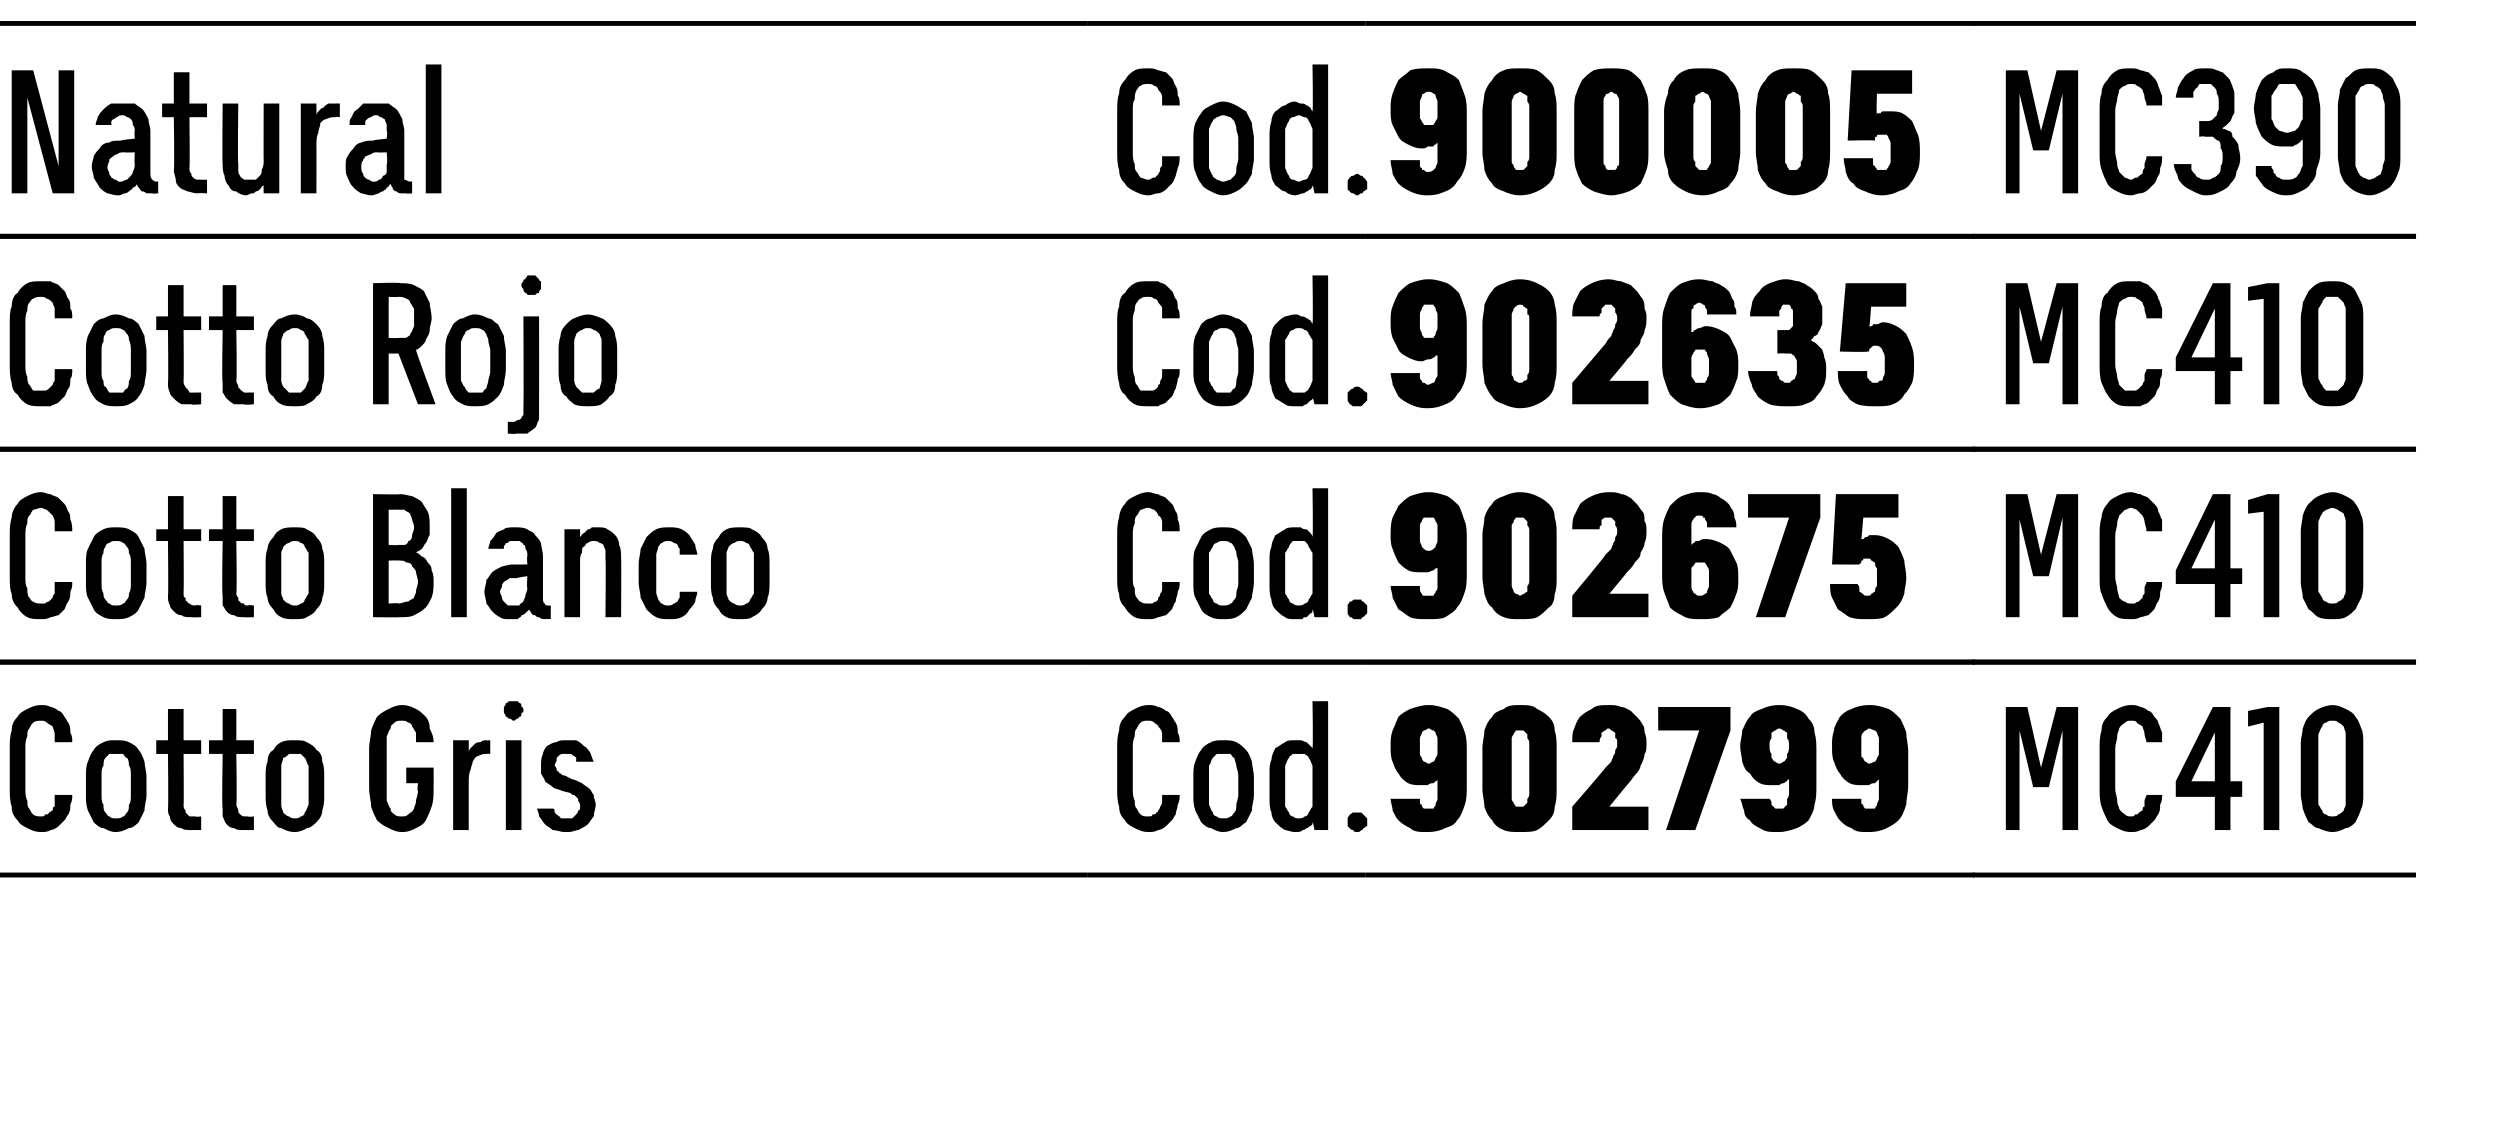
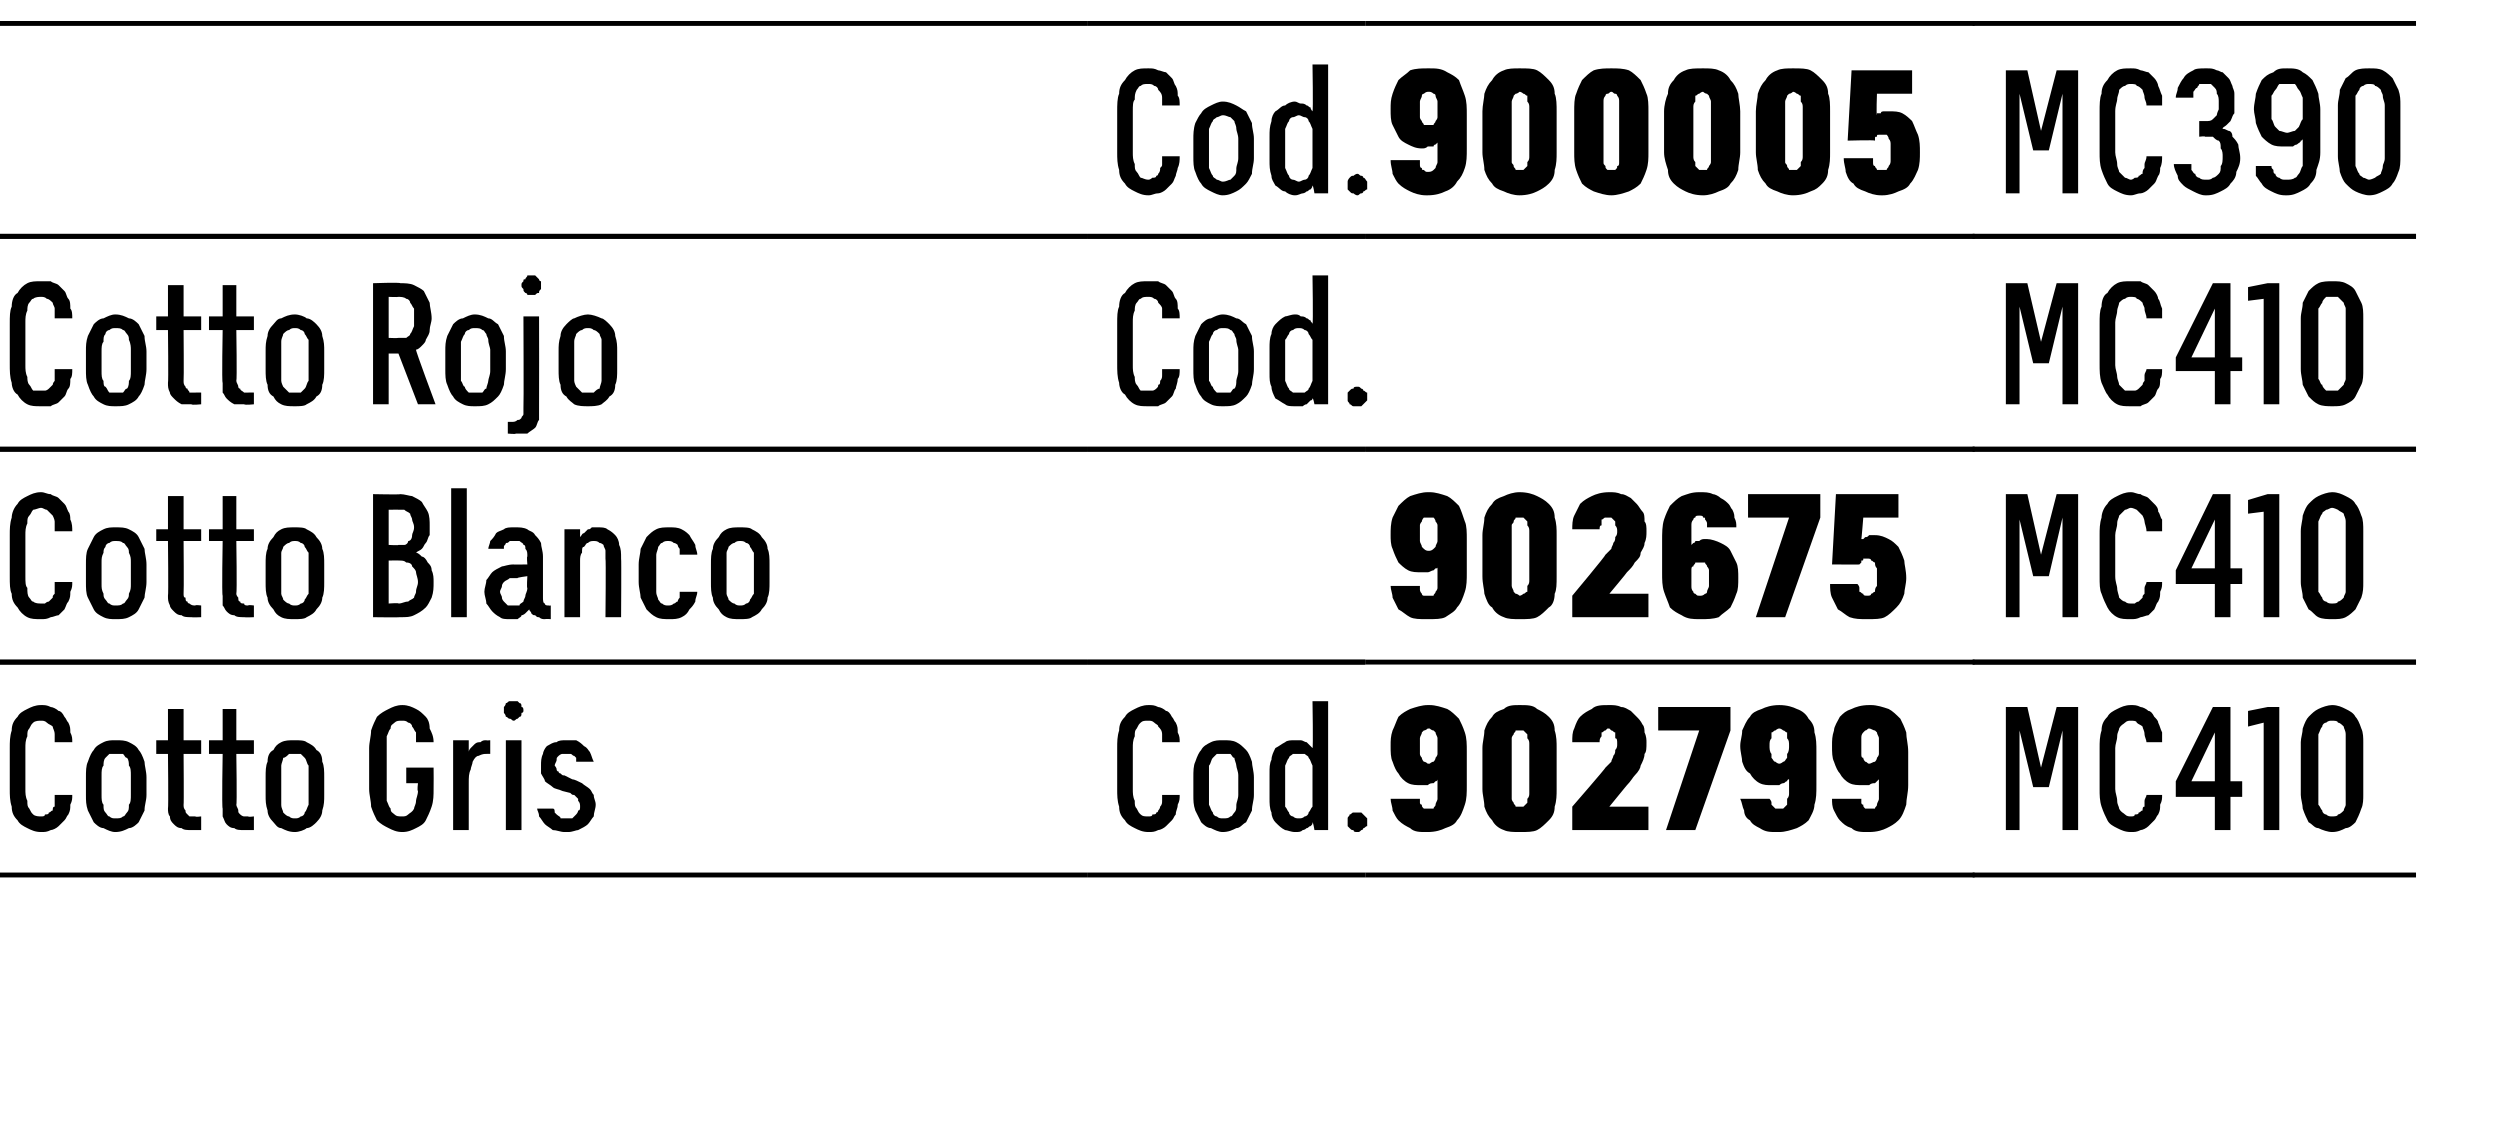
<svg xmlns="http://www.w3.org/2000/svg" version="1.1" width="128px" height="58.2px" viewBox="0 -1 128 58.2" style="top:-1px">
  <desc> </desc>
  <defs />
  <g class="svg-tables">
    <g class="svg-table-background">
      <line x1="-1" y1="11.1" x2="55.7" y2="11.1" stroke="#000" stroke-width="0.25" />
      <line x1="-1" y1="0.2" x2="55.7" y2="0.2" stroke="#000" stroke-width="0.25" />
      <line x1="55.7" y1="11.1" x2="69.9" y2="11.1" stroke="#000" stroke-width="0.25" />
      <line x1="55.7" y1="0.2" x2="69.9" y2="0.2" stroke="#000" stroke-width="0.25" />
      <line x1="69.9" y1="11.1" x2="101.1" y2="11.1" stroke="#000" stroke-width="0.25" />
      <line x1="69.9" y1="0.2" x2="101.1" y2="0.2" stroke="#000" stroke-width="0.25" />
      <line x1="101" y1="11.1" x2="123.7" y2="11.1" stroke="#000" stroke-width="0.25" />
      <line x1="101" y1="0.2" x2="123.7" y2="0.2" stroke="#000" stroke-width="0.25" />
      <line x1="-1" y1="22" x2="55.7" y2="22" stroke="#000" stroke-width="0.25" />
      <line x1="-1" y1="11.1" x2="55.7" y2="11.1" stroke="#000" stroke-width="0.25" />
      <line x1="55.7" y1="22" x2="69.9" y2="22" stroke="#000" stroke-width="0.25" />
      <line x1="55.7" y1="11.1" x2="69.9" y2="11.1" stroke="#000" stroke-width="0.25" />
      <line x1="69.9" y1="22" x2="101.1" y2="22" stroke="#000" stroke-width="0.25" />
      <line x1="69.9" y1="11.1" x2="101.1" y2="11.1" stroke="#000" stroke-width="0.25" />
      <line x1="101" y1="22" x2="123.7" y2="22" stroke="#000" stroke-width="0.25" />
      <line x1="101" y1="11.1" x2="123.7" y2="11.1" stroke="#000" stroke-width="0.25" />
      <line x1="-1" y1="32.9" x2="55.7" y2="32.9" stroke="#000" stroke-width="0.25" />
      <line x1="-1" y1="22" x2="55.7" y2="22" stroke="#000" stroke-width="0.25" />
      <line x1="55.7" y1="32.9" x2="69.9" y2="32.9" stroke="#000" stroke-width="0.25" />
      <line x1="55.7" y1="22" x2="69.9" y2="22" stroke="#000" stroke-width="0.25" />
-       <line x1="69.9" y1="32.9" x2="101.1" y2="32.9" stroke="#000" stroke-width="0.25" />
      <line x1="69.9" y1="22" x2="101.1" y2="22" stroke="#000" stroke-width="0.25" />
      <line x1="101" y1="32.9" x2="123.7" y2="32.9" stroke="#000" stroke-width="0.25" />
      <line x1="101" y1="22" x2="123.7" y2="22" stroke="#000" stroke-width="0.25" />
      <line x1="-1" y1="43.8" x2="55.7" y2="43.8" stroke="#000" stroke-width="0.25" />
      <line x1="-1" y1="32.9" x2="55.7" y2="32.9" stroke="#000" stroke-width="0.25" />
      <line x1="55.7" y1="43.8" x2="69.9" y2="43.8" stroke="#000" stroke-width="0.25" />
      <line x1="55.7" y1="32.9" x2="69.9" y2="32.9" stroke="#000" stroke-width="0.25" />
      <line x1="69.9" y1="43.8" x2="101.1" y2="43.8" stroke="#000" stroke-width="0.25" />
      <line x1="69.9" y1="32.9" x2="101.1" y2="32.9" stroke="#000" stroke-width="0.25" />
      <line x1="101" y1="43.8" x2="123.7" y2="43.8" stroke="#000" stroke-width="0.25" />
      <line x1="101" y1="32.9" x2="123.7" y2="32.9" stroke="#000" stroke-width="0.25" />
    </g>
  </g>
  <g id="Polygon597300">
    <path d="M 102.7 41.5 L 103.4 41.5 L 103.4 36.4 L 104.1 39.3 L 104.9 39.3 L 105.6 36.4 L 105.6 41.5 L 106.4 41.5 L 106.4 35.2 L 105.3 35.2 L 104.5 38.3 L 103.8 35.2 L 102.7 35.2 L 102.7 41.5 Z M 109.1 41.6 C 109.3 41.6 109.4 41.6 109.6 41.5 C 109.7 41.5 109.9 41.4 110 41.3 C 110.1 41.2 110.2 41.1 110.3 41 C 110.4 40.9 110.4 40.8 110.5 40.7 C 110.6 40.5 110.6 40.4 110.6 40.2 C 110.7 40 110.7 39.9 110.7 39.7 C 110.7 39.7 109.9 39.7 109.9 39.7 C 109.9 39.8 109.8 39.9 109.8 40 C 109.8 40.1 109.8 40.2 109.8 40.3 C 109.7 40.3 109.7 40.4 109.7 40.5 C 109.6 40.5 109.6 40.6 109.5 40.6 C 109.5 40.7 109.4 40.7 109.3 40.7 C 109.3 40.8 109.2 40.8 109.1 40.8 C 109 40.8 108.9 40.8 108.8 40.7 C 108.7 40.6 108.6 40.6 108.5 40.4 C 108.5 40.3 108.4 40.2 108.4 40 C 108.4 39.8 108.3 39.6 108.3 39.4 C 108.3 39.4 108.3 37.3 108.3 37.3 C 108.3 37.1 108.4 36.9 108.4 36.7 C 108.4 36.5 108.5 36.4 108.5 36.3 C 108.6 36.1 108.7 36.1 108.8 36 C 108.9 35.9 109 35.9 109.1 35.9 C 109.2 35.9 109.4 35.9 109.4 36 C 109.5 36.1 109.6 36.1 109.7 36.2 C 109.7 36.3 109.8 36.4 109.8 36.6 C 109.8 36.7 109.9 36.9 109.9 37 C 109.9 37 110.7 37 110.7 37 C 110.7 36.8 110.7 36.7 110.7 36.5 C 110.6 36.3 110.6 36.2 110.5 36 C 110.5 35.9 110.4 35.8 110.3 35.7 C 110.2 35.5 110.1 35.4 110 35.4 C 109.9 35.3 109.7 35.2 109.6 35.2 C 109.4 35.1 109.3 35.1 109.1 35.1 C 108.8 35.1 108.6 35.2 108.4 35.3 C 108.2 35.4 108 35.5 107.9 35.7 C 107.7 35.9 107.6 36.1 107.6 36.4 C 107.5 36.7 107.5 37 107.5 37.3 C 107.5 37.3 107.5 39.4 107.5 39.4 C 107.5 39.7 107.5 40 107.6 40.3 C 107.7 40.6 107.8 40.8 107.9 41 C 108 41.2 108.2 41.3 108.4 41.4 C 108.6 41.5 108.8 41.6 109.1 41.6 Z M 113.4 41.5 L 114.2 41.5 L 114.2 39.8 L 114.8 39.8 L 114.8 39 L 114.2 39 L 114.2 35.2 L 113.3 35.2 L 111.4 39 L 111.4 39.8 L 113.4 39.8 L 113.4 41.5 Z M 112.2 39 L 113.4 36.5 L 113.4 39 L 112.2 39 Z M 115.9 41.5 L 116.7 41.5 L 116.7 35.2 L 116.1 35.2 L 115.1 35.4 L 115.1 36.2 L 115.9 36 L 115.9 41.5 Z M 119.4 41.6 C 119.7 41.6 119.9 41.5 120.1 41.4 C 120.3 41.4 120.5 41.2 120.6 41.1 C 120.7 40.9 120.8 40.7 120.9 40.4 C 121 40.2 121 39.9 121 39.7 C 121 39.7 121 37 121 37 C 121 36.8 121 36.5 120.9 36.3 C 120.8 36 120.7 35.8 120.6 35.7 C 120.5 35.5 120.3 35.4 120.1 35.3 C 119.9 35.2 119.7 35.1 119.4 35.1 C 119.2 35.1 118.9 35.2 118.7 35.3 C 118.5 35.4 118.4 35.5 118.2 35.7 C 118.1 35.8 118 36 117.9 36.3 C 117.9 36.5 117.8 36.8 117.8 37 C 117.8 37 117.8 39.7 117.8 39.7 C 117.8 39.9 117.9 40.2 117.9 40.4 C 118 40.7 118.1 40.9 118.2 41.1 C 118.4 41.2 118.5 41.4 118.7 41.4 C 118.9 41.5 119.2 41.6 119.4 41.6 Z M 119.4 40.8 C 119.3 40.8 119.2 40.8 119.1 40.7 C 119 40.7 118.9 40.6 118.9 40.5 C 118.8 40.4 118.8 40.3 118.7 40.2 C 118.7 40 118.7 39.9 118.7 39.7 C 118.7 39.7 118.7 37 118.7 37 C 118.7 36.8 118.7 36.7 118.7 36.6 C 118.8 36.4 118.8 36.3 118.9 36.2 C 118.9 36.1 119 36 119.1 36 C 119.2 35.9 119.3 35.9 119.4 35.9 C 119.5 35.9 119.7 35.9 119.7 36 C 119.8 36 119.9 36.1 120 36.2 C 120 36.3 120.1 36.4 120.1 36.6 C 120.1 36.7 120.1 36.8 120.1 37 C 120.1 37 120.1 39.7 120.1 39.7 C 120.1 39.9 120.1 40 120.1 40.2 C 120.1 40.3 120 40.4 120 40.5 C 119.9 40.6 119.8 40.7 119.7 40.7 C 119.7 40.8 119.5 40.8 119.4 40.8 Z " stroke="none" fill="#000" />
  </g>
  <g id="Polygon597299">
    <path d="M 73 41.6 C 73 41.6 73.1 41.6 73.1 41.6 C 73.5 41.6 73.8 41.5 74 41.4 C 74.3 41.3 74.5 41.2 74.6 41 C 74.8 40.8 74.9 40.5 75 40.2 C 75.1 39.9 75.1 39.6 75.1 39.2 C 75.1 39.2 75.1 37.5 75.1 37.5 C 75.1 37.1 75.1 36.8 75 36.5 C 74.9 36.2 74.8 36 74.7 35.8 C 74.5 35.6 74.3 35.4 74.1 35.3 C 73.8 35.2 73.5 35.1 73.2 35.1 C 73.2 35.1 73.1 35.1 73.1 35.1 C 72.8 35.1 72.5 35.2 72.2 35.3 C 72 35.4 71.8 35.5 71.6 35.7 C 71.5 35.9 71.4 36.2 71.3 36.4 C 71.2 36.7 71.2 36.9 71.2 37.2 C 71.2 37.5 71.2 37.8 71.3 38 C 71.4 38.3 71.5 38.5 71.6 38.6 C 71.7 38.8 71.9 39 72.1 39.1 C 72.3 39.2 72.5 39.2 72.8 39.2 C 72.8 39.2 72.8 39.2 72.8 39.2 C 72.9 39.2 73 39.2 73.1 39.2 C 73.2 39.1 73.3 39.1 73.4 39.1 C 73.4 39.1 73.5 39 73.5 39 C 73.6 39 73.6 38.9 73.6 38.9 C 73.6 38.9 73.6 39.6 73.6 39.6 C 73.6 39.7 73.6 39.8 73.6 39.9 C 73.6 40 73.5 40.1 73.5 40.2 C 73.5 40.3 73.4 40.3 73.4 40.4 C 73.3 40.4 73.2 40.4 73.1 40.4 C 73.1 40.4 73.1 40.4 73.1 40.4 C 73 40.4 73 40.4 72.9 40.4 C 72.8 40.3 72.8 40.3 72.8 40.2 C 72.7 40.2 72.7 40.1 72.7 40.1 C 72.7 40 72.7 39.9 72.7 39.9 C 72.7 39.9 71.2 39.9 71.2 39.9 C 71.2 40.1 71.3 40.3 71.3 40.5 C 71.4 40.7 71.5 40.9 71.6 41 C 71.8 41.2 72 41.3 72.2 41.4 C 72.4 41.6 72.7 41.6 73 41.6 Z M 73.2 38.1 C 73.2 38.1 73.1 38.1 73.1 38.1 C 73.1 38.1 73 38 72.9 38 C 72.9 38 72.8 37.9 72.8 37.8 C 72.8 37.8 72.7 37.7 72.7 37.6 C 72.7 37.5 72.7 37.3 72.7 37.2 C 72.7 37 72.7 36.9 72.7 36.8 C 72.7 36.7 72.8 36.6 72.8 36.5 C 72.8 36.5 72.9 36.4 72.9 36.4 C 73 36.4 73.1 36.3 73.1 36.3 C 73.1 36.3 73.2 36.3 73.2 36.3 C 73.2 36.3 73.3 36.4 73.4 36.4 C 73.4 36.4 73.5 36.5 73.5 36.5 C 73.5 36.6 73.6 36.7 73.6 36.8 C 73.6 36.9 73.6 37 73.6 37.2 C 73.6 37.3 73.6 37.5 73.6 37.6 C 73.6 37.7 73.5 37.8 73.5 37.8 C 73.5 37.9 73.4 38 73.4 38 C 73.3 38 73.2 38.1 73.2 38.1 Z M 77.8 41.6 C 78.2 41.6 78.5 41.6 78.7 41.5 C 78.9 41.4 79.1 41.2 79.3 41 C 79.5 40.8 79.6 40.6 79.6 40.3 C 79.7 40 79.7 39.7 79.7 39.4 C 79.7 39.4 79.7 37.3 79.7 37.3 C 79.7 37 79.7 36.7 79.6 36.4 C 79.6 36.1 79.5 35.9 79.3 35.7 C 79.1 35.5 78.9 35.4 78.7 35.3 C 78.5 35.1 78.2 35.1 77.8 35.1 C 77.5 35.1 77.2 35.1 77 35.3 C 76.7 35.4 76.5 35.5 76.4 35.7 C 76.2 35.9 76.1 36.1 76 36.4 C 76 36.7 75.9 37 75.9 37.3 C 75.9 37.3 75.9 39.4 75.9 39.4 C 75.9 39.7 76 40 76 40.3 C 76.1 40.6 76.2 40.8 76.4 41 C 76.5 41.2 76.7 41.4 77 41.5 C 77.2 41.6 77.5 41.6 77.8 41.6 Z M 77.8 40.3 C 77.8 40.3 77.7 40.3 77.6 40.3 C 77.6 40.2 77.5 40.2 77.5 40.1 C 77.5 40.1 77.4 40 77.4 39.9 C 77.4 39.8 77.4 39.7 77.4 39.6 C 77.4 39.6 77.4 37.1 77.4 37.1 C 77.4 37 77.4 36.9 77.4 36.8 C 77.4 36.7 77.5 36.6 77.5 36.6 C 77.5 36.5 77.6 36.5 77.6 36.4 C 77.7 36.4 77.8 36.4 77.8 36.4 C 77.9 36.4 78 36.4 78 36.4 C 78.1 36.5 78.1 36.5 78.2 36.6 C 78.2 36.6 78.2 36.7 78.2 36.8 C 78.3 36.9 78.3 37 78.3 37.1 C 78.3 37.1 78.3 39.6 78.3 39.6 C 78.3 39.7 78.3 39.8 78.2 39.9 C 78.2 40 78.2 40.1 78.2 40.1 C 78.1 40.2 78.1 40.2 78 40.3 C 78 40.3 77.9 40.3 77.8 40.3 Z M 80.5 41.5 L 84.4 41.5 L 84.4 40.3 L 82.4 40.3 C 82.4 40.3 83.32 39.17 83.3 39.2 C 83.5 39 83.6 38.8 83.7 38.7 C 83.9 38.5 84 38.3 84 38.2 C 84.1 38 84.2 37.8 84.2 37.6 C 84.3 37.5 84.3 37.3 84.3 37 C 84.3 36.9 84.3 36.7 84.2 36.5 C 84.2 36.4 84.2 36.2 84.1 36.1 C 84 35.9 83.9 35.8 83.8 35.7 C 83.7 35.6 83.6 35.5 83.5 35.4 C 83.3 35.3 83.2 35.2 83 35.2 C 82.8 35.1 82.6 35.1 82.4 35.1 C 82.4 35.1 82.4 35.1 82.4 35.1 C 82 35.1 81.7 35.1 81.5 35.3 C 81.3 35.4 81.1 35.5 80.9 35.7 C 80.8 35.8 80.7 36 80.6 36.3 C 80.5 36.5 80.5 36.7 80.5 37 C 80.5 37 81.9 37 81.9 37 C 81.9 36.9 81.9 36.8 82 36.7 C 82 36.6 82 36.6 82 36.5 C 82.1 36.5 82.1 36.4 82.2 36.4 C 82.2 36.4 82.3 36.3 82.3 36.3 C 82.3 36.3 82.4 36.3 82.4 36.3 C 82.4 36.3 82.5 36.4 82.5 36.4 C 82.6 36.4 82.6 36.5 82.7 36.5 C 82.7 36.6 82.7 36.7 82.7 36.8 C 82.8 36.8 82.8 36.9 82.8 37.1 C 82.8 37.2 82.8 37.3 82.7 37.4 C 82.7 37.5 82.7 37.6 82.6 37.7 C 82.6 37.8 82.5 37.9 82.5 38 C 82.4 38.1 82.3 38.2 82.2 38.3 C 82.23 38.31 80.5 40.3 80.5 40.3 L 80.5 41.5 Z M 85.3 41.5 L 86.8 41.5 L 88.6 36.4 L 88.6 35.2 L 84.9 35.2 L 84.9 36.4 L 87 36.4 L 85.3 41.5 Z M 91 41.6 C 91 41.6 91.1 41.6 91.1 41.6 C 91.4 41.6 91.7 41.5 92 41.4 C 92.2 41.3 92.4 41.2 92.6 41 C 92.7 40.8 92.9 40.5 92.9 40.2 C 93 39.9 93 39.6 93 39.2 C 93 39.2 93 37.5 93 37.5 C 93 37.1 93 36.8 92.9 36.5 C 92.9 36.2 92.8 36 92.6 35.8 C 92.5 35.6 92.3 35.4 92 35.3 C 91.8 35.2 91.5 35.1 91.1 35.1 C 91.1 35.1 91.1 35.1 91.1 35.1 C 90.7 35.1 90.4 35.2 90.2 35.3 C 89.9 35.4 89.7 35.5 89.6 35.7 C 89.4 35.9 89.3 36.2 89.2 36.4 C 89.2 36.7 89.1 36.9 89.1 37.2 C 89.1 37.5 89.2 37.8 89.2 38 C 89.3 38.3 89.4 38.5 89.6 38.6 C 89.7 38.8 89.9 39 90.1 39.1 C 90.3 39.2 90.5 39.2 90.7 39.2 C 90.7 39.2 90.8 39.2 90.8 39.2 C 90.9 39.2 91 39.2 91.1 39.2 C 91.2 39.1 91.3 39.1 91.3 39.1 C 91.4 39.1 91.4 39 91.5 39 C 91.5 39 91.5 38.9 91.6 38.9 C 91.6 38.9 91.6 39.6 91.6 39.6 C 91.6 39.7 91.6 39.8 91.5 39.9 C 91.5 40 91.5 40.1 91.5 40.2 C 91.4 40.3 91.4 40.3 91.3 40.4 C 91.3 40.4 91.2 40.4 91.1 40.4 C 91.1 40.4 91.1 40.4 91.1 40.4 C 91 40.4 90.9 40.4 90.9 40.4 C 90.8 40.3 90.8 40.3 90.7 40.2 C 90.7 40.2 90.7 40.1 90.7 40.1 C 90.7 40 90.6 39.9 90.6 39.9 C 90.6 39.9 89.1 39.9 89.1 39.9 C 89.2 40.1 89.2 40.3 89.3 40.5 C 89.3 40.7 89.4 40.9 89.6 41 C 89.7 41.2 89.9 41.3 90.1 41.4 C 90.4 41.6 90.6 41.6 91 41.6 Z M 91.1 38.1 C 91.1 38.1 91.1 38.1 91.1 38.1 C 91 38.1 90.9 38 90.9 38 C 90.8 38 90.8 37.9 90.7 37.8 C 90.7 37.8 90.7 37.7 90.7 37.6 C 90.6 37.5 90.6 37.3 90.6 37.2 C 90.6 37 90.6 36.9 90.7 36.8 C 90.7 36.7 90.7 36.6 90.7 36.5 C 90.8 36.5 90.8 36.4 90.9 36.4 C 90.9 36.4 91 36.3 91.1 36.3 C 91.1 36.3 91.1 36.3 91.1 36.3 C 91.2 36.3 91.3 36.4 91.3 36.4 C 91.4 36.4 91.4 36.5 91.5 36.5 C 91.5 36.6 91.5 36.7 91.5 36.8 C 91.6 36.9 91.6 37 91.6 37.2 C 91.6 37.3 91.6 37.5 91.5 37.6 C 91.5 37.7 91.5 37.8 91.5 37.8 C 91.4 37.9 91.4 38 91.3 38 C 91.3 38 91.2 38.1 91.1 38.1 Z M 95.6 41.6 C 95.6 41.6 95.7 41.6 95.7 41.6 C 96.1 41.6 96.4 41.5 96.6 41.4 C 96.8 41.3 97 41.2 97.2 41 C 97.4 40.8 97.5 40.5 97.6 40.2 C 97.6 39.9 97.7 39.6 97.7 39.2 C 97.7 39.2 97.7 37.5 97.7 37.5 C 97.7 37.1 97.6 36.8 97.6 36.5 C 97.5 36.2 97.4 36 97.3 35.8 C 97.1 35.6 96.9 35.4 96.7 35.3 C 96.4 35.2 96.1 35.1 95.8 35.1 C 95.8 35.1 95.7 35.1 95.7 35.1 C 95.3 35.1 95 35.2 94.8 35.3 C 94.5 35.4 94.4 35.5 94.2 35.7 C 94.1 35.9 93.9 36.2 93.9 36.4 C 93.8 36.7 93.8 36.9 93.8 37.2 C 93.8 37.5 93.8 37.8 93.9 38 C 94 38.3 94.1 38.5 94.2 38.6 C 94.3 38.8 94.5 39 94.7 39.1 C 94.9 39.2 95.1 39.2 95.4 39.2 C 95.4 39.2 95.4 39.2 95.4 39.2 C 95.5 39.2 95.6 39.2 95.7 39.2 C 95.8 39.1 95.9 39.1 96 39.1 C 96 39.1 96.1 39 96.1 39 C 96.1 39 96.2 38.9 96.2 38.9 C 96.2 38.9 96.2 39.6 96.2 39.6 C 96.2 39.7 96.2 39.8 96.2 39.9 C 96.2 40 96.1 40.1 96.1 40.2 C 96.1 40.3 96 40.3 96 40.4 C 95.9 40.4 95.8 40.4 95.7 40.4 C 95.7 40.4 95.7 40.4 95.7 40.4 C 95.6 40.4 95.5 40.4 95.5 40.4 C 95.4 40.3 95.4 40.3 95.4 40.2 C 95.3 40.2 95.3 40.1 95.3 40.1 C 95.3 40 95.3 39.9 95.3 39.9 C 95.3 39.9 93.8 39.9 93.8 39.9 C 93.8 40.1 93.8 40.3 93.9 40.5 C 94 40.7 94.1 40.9 94.2 41 C 94.4 41.2 94.5 41.3 94.8 41.4 C 95 41.6 95.3 41.6 95.6 41.6 Z M 95.7 38.1 C 95.7 38.1 95.7 38.1 95.7 38.1 C 95.6 38.1 95.6 38 95.5 38 C 95.5 38 95.4 37.9 95.4 37.8 C 95.3 37.8 95.3 37.7 95.3 37.6 C 95.3 37.5 95.3 37.3 95.3 37.2 C 95.3 37 95.3 36.9 95.3 36.8 C 95.3 36.7 95.3 36.6 95.4 36.5 C 95.4 36.5 95.5 36.4 95.5 36.4 C 95.6 36.4 95.6 36.3 95.7 36.3 C 95.7 36.3 95.7 36.3 95.7 36.3 C 95.8 36.3 95.9 36.4 96 36.4 C 96 36.4 96.1 36.5 96.1 36.5 C 96.1 36.6 96.2 36.7 96.2 36.8 C 96.2 36.9 96.2 37 96.2 37.2 C 96.2 37.3 96.2 37.5 96.2 37.6 C 96.2 37.7 96.1 37.8 96.1 37.8 C 96.1 37.9 96 38 96 38 C 95.9 38 95.8 38.1 95.7 38.1 Z " stroke="none" fill="#000" />
  </g>
  <g id="Polygon597298">
    <path d="M 58.8 41.6 C 59 41.6 59.1 41.6 59.3 41.5 C 59.4 41.5 59.6 41.4 59.7 41.3 C 59.8 41.2 59.9 41.1 60 41 C 60.1 40.9 60.1 40.8 60.2 40.7 C 60.2 40.5 60.3 40.4 60.3 40.2 C 60.4 40 60.4 39.9 60.4 39.7 C 60.4 39.7 59.5 39.7 59.5 39.7 C 59.5 39.8 59.5 39.9 59.5 40 C 59.5 40.1 59.5 40.2 59.4 40.3 C 59.4 40.3 59.4 40.4 59.3 40.5 C 59.3 40.5 59.3 40.6 59.2 40.6 C 59.2 40.7 59.1 40.7 59 40.7 C 59 40.8 58.9 40.8 58.8 40.8 C 58.6 40.8 58.5 40.8 58.4 40.7 C 58.3 40.6 58.3 40.6 58.2 40.4 C 58.1 40.3 58.1 40.2 58.1 40 C 58 39.8 58 39.6 58 39.4 C 58 39.4 58 37.3 58 37.3 C 58 37.1 58 36.9 58.1 36.7 C 58.1 36.5 58.1 36.4 58.2 36.3 C 58.3 36.1 58.3 36.1 58.4 36 C 58.5 35.9 58.6 35.9 58.8 35.9 C 58.9 35.9 59 35.9 59.1 36 C 59.2 36.1 59.3 36.1 59.3 36.2 C 59.4 36.3 59.5 36.4 59.5 36.6 C 59.5 36.7 59.5 36.9 59.5 37 C 59.5 37 60.4 37 60.4 37 C 60.4 36.8 60.4 36.7 60.3 36.5 C 60.3 36.3 60.3 36.2 60.2 36 C 60.1 35.9 60.1 35.8 60 35.7 C 59.9 35.5 59.8 35.4 59.7 35.4 C 59.6 35.3 59.4 35.2 59.3 35.2 C 59.1 35.1 59 35.1 58.8 35.1 C 58.5 35.1 58.3 35.2 58.1 35.3 C 57.9 35.4 57.7 35.5 57.6 35.7 C 57.4 35.9 57.3 36.1 57.3 36.4 C 57.2 36.7 57.2 37 57.2 37.3 C 57.2 37.3 57.2 39.4 57.2 39.4 C 57.2 39.7 57.2 40 57.3 40.3 C 57.3 40.6 57.4 40.8 57.6 41 C 57.7 41.2 57.9 41.3 58.1 41.4 C 58.3 41.5 58.5 41.6 58.8 41.6 Z M 62.6 41.6 C 62.9 41.6 63.1 41.5 63.3 41.4 C 63.5 41.4 63.6 41.2 63.8 41.1 C 63.9 40.9 64 40.7 64.1 40.5 C 64.1 40.2 64.2 40 64.2 39.7 C 64.2 39.7 64.2 38.8 64.2 38.8 C 64.2 38.5 64.1 38.2 64.1 38 C 64 37.7 63.9 37.5 63.8 37.4 C 63.6 37.2 63.5 37.1 63.3 37 C 63.1 36.9 62.9 36.9 62.6 36.9 C 62.4 36.9 62.2 36.9 62 37 C 61.8 37.1 61.6 37.2 61.5 37.4 C 61.4 37.5 61.3 37.7 61.2 38 C 61.1 38.2 61.1 38.5 61.1 38.8 C 61.1 38.8 61.1 39.7 61.1 39.7 C 61.1 40 61.1 40.2 61.2 40.5 C 61.3 40.7 61.4 40.9 61.5 41.1 C 61.6 41.2 61.8 41.4 62 41.4 C 62.2 41.5 62.4 41.6 62.6 41.6 Z M 62.6 40.9 C 62.5 40.9 62.4 40.9 62.3 40.8 C 62.2 40.8 62.1 40.7 62.1 40.6 C 62 40.5 62 40.4 61.9 40.2 C 61.9 40.1 61.9 39.9 61.9 39.7 C 61.9 39.7 61.9 38.7 61.9 38.7 C 61.9 38.5 61.9 38.3 61.9 38.2 C 62 38.1 62 37.9 62.1 37.8 C 62.1 37.8 62.2 37.7 62.3 37.6 C 62.4 37.6 62.5 37.6 62.6 37.6 C 62.8 37.6 62.9 37.6 63 37.6 C 63.1 37.7 63.1 37.8 63.2 37.8 C 63.2 37.9 63.3 38.1 63.3 38.2 C 63.3 38.3 63.4 38.5 63.4 38.7 C 63.4 38.7 63.4 39.7 63.4 39.7 C 63.4 39.9 63.3 40.1 63.3 40.2 C 63.3 40.4 63.3 40.5 63.2 40.6 C 63.1 40.7 63.1 40.8 63 40.8 C 62.9 40.9 62.8 40.9 62.6 40.9 Z M 66.3 41.6 C 66.5 41.6 66.6 41.6 66.7 41.5 C 66.7 41.5 66.8 41.5 66.9 41.4 C 67 41.4 67 41.3 67.1 41.3 C 67.2 41.2 67.2 41.2 67.2 41.1 C 67.24 41.12 67.3 41.5 67.3 41.5 L 68 41.5 L 68 34.9 L 67.2 34.9 C 67.2 34.9 67.24 37.33 67.2 37.3 C 67.2 37.3 67.1 37.2 67.1 37.2 C 67 37.1 67 37.1 66.9 37 C 66.8 37 66.7 36.9 66.6 36.9 C 66.5 36.9 66.4 36.9 66.3 36.9 C 66.1 36.9 65.9 36.9 65.8 37 C 65.6 37.1 65.5 37.2 65.3 37.3 C 65.2 37.5 65.1 37.7 65.1 37.9 C 65 38.1 65 38.3 65 38.6 C 65 38.6 65 39.9 65 39.9 C 65 40.1 65 40.4 65.1 40.6 C 65.1 40.8 65.2 41 65.3 41.1 C 65.5 41.3 65.6 41.4 65.8 41.5 C 65.9 41.5 66.1 41.6 66.3 41.6 Z M 66.5 40.9 C 66.4 40.9 66.3 40.9 66.2 40.8 C 66.1 40.8 66 40.7 66 40.6 C 65.9 40.5 65.9 40.4 65.8 40.3 C 65.8 40.1 65.8 40 65.8 39.8 C 65.8 39.8 65.8 38.7 65.8 38.7 C 65.8 38.5 65.8 38.3 65.8 38.2 C 65.9 38 65.9 37.9 66 37.8 C 66 37.7 66.1 37.7 66.2 37.6 C 66.3 37.6 66.4 37.6 66.5 37.6 C 66.6 37.6 66.7 37.6 66.8 37.6 C 66.9 37.7 67 37.7 67 37.8 C 67.1 37.9 67.1 38 67.2 38.2 C 67.2 38.3 67.2 38.5 67.2 38.7 C 67.2 38.7 67.2 39.8 67.2 39.8 C 67.2 40 67.2 40.1 67.2 40.3 C 67.1 40.4 67.1 40.5 67 40.6 C 67 40.7 66.9 40.8 66.8 40.8 C 66.7 40.9 66.6 40.9 66.5 40.9 Z M 69.5 41.6 C 69.6 41.6 69.6 41.6 69.7 41.5 C 69.7 41.5 69.8 41.5 69.8 41.4 C 69.9 41.4 69.9 41.3 70 41.3 C 70 41.2 70 41.1 70 41.1 C 70 41 70 40.9 70 40.9 C 69.9 40.8 69.9 40.8 69.8 40.7 C 69.8 40.7 69.7 40.6 69.7 40.6 C 69.6 40.6 69.6 40.6 69.5 40.6 C 69.4 40.6 69.3 40.6 69.3 40.6 C 69.2 40.6 69.2 40.7 69.1 40.7 C 69.1 40.8 69 40.8 69 40.9 C 69 40.9 69 41 69 41.1 C 69 41.1 69 41.2 69 41.3 C 69 41.3 69.1 41.4 69.1 41.4 C 69.2 41.5 69.2 41.5 69.3 41.5 C 69.3 41.6 69.4 41.6 69.5 41.6 Z " stroke="none" fill="#000" />
  </g>
  <g id="Polygon597297">
    <path d="M 2.1 41.6 C 2.3 41.6 2.4 41.6 2.6 41.5 C 2.7 41.5 2.9 41.4 3 41.3 C 3.1 41.2 3.2 41.1 3.3 41 C 3.4 40.9 3.4 40.8 3.5 40.7 C 3.6 40.5 3.6 40.4 3.6 40.2 C 3.7 40 3.7 39.9 3.7 39.7 C 3.7 39.7 2.8 39.7 2.8 39.7 C 2.8 39.8 2.8 39.9 2.8 40 C 2.8 40.1 2.8 40.2 2.8 40.3 C 2.7 40.3 2.7 40.4 2.7 40.5 C 2.6 40.5 2.6 40.6 2.5 40.6 C 2.5 40.7 2.4 40.7 2.3 40.7 C 2.3 40.8 2.2 40.8 2.1 40.8 C 2 40.8 1.8 40.8 1.7 40.7 C 1.6 40.6 1.6 40.6 1.5 40.4 C 1.4 40.3 1.4 40.2 1.4 40 C 1.3 39.8 1.3 39.6 1.3 39.4 C 1.3 39.4 1.3 37.3 1.3 37.3 C 1.3 37.1 1.3 36.9 1.4 36.7 C 1.4 36.5 1.4 36.4 1.5 36.3 C 1.6 36.1 1.6 36.1 1.7 36 C 1.8 35.9 2 35.9 2.1 35.9 C 2.2 35.9 2.3 35.9 2.4 36 C 2.5 36.1 2.6 36.1 2.7 36.2 C 2.7 36.3 2.8 36.4 2.8 36.6 C 2.8 36.7 2.8 36.9 2.8 37 C 2.8 37 3.7 37 3.7 37 C 3.7 36.8 3.7 36.7 3.6 36.5 C 3.6 36.3 3.6 36.2 3.5 36 C 3.4 35.9 3.4 35.8 3.3 35.7 C 3.2 35.5 3.1 35.4 3 35.4 C 2.9 35.3 2.7 35.2 2.6 35.2 C 2.4 35.1 2.3 35.1 2.1 35.1 C 1.8 35.1 1.6 35.2 1.4 35.3 C 1.2 35.4 1 35.5 0.9 35.7 C 0.7 35.9 0.6 36.1 0.6 36.4 C 0.5 36.7 0.5 37 0.5 37.3 C 0.5 37.3 0.5 39.4 0.5 39.4 C 0.5 39.7 0.5 40 0.6 40.3 C 0.6 40.6 0.7 40.8 0.9 41 C 1 41.2 1.2 41.3 1.4 41.4 C 1.6 41.5 1.8 41.6 2.1 41.6 Z M 5.9 41.6 C 6.2 41.6 6.4 41.5 6.6 41.4 C 6.8 41.4 7 41.2 7.1 41.1 C 7.2 40.9 7.3 40.7 7.4 40.5 C 7.4 40.2 7.5 40 7.5 39.7 C 7.5 39.7 7.5 38.8 7.5 38.8 C 7.5 38.5 7.4 38.2 7.4 38 C 7.3 37.7 7.2 37.5 7.1 37.4 C 7 37.2 6.8 37.1 6.6 37 C 6.4 36.9 6.2 36.9 5.9 36.9 C 5.7 36.9 5.5 36.9 5.3 37 C 5.1 37.1 4.9 37.2 4.8 37.4 C 4.7 37.5 4.6 37.7 4.5 38 C 4.4 38.2 4.4 38.5 4.4 38.8 C 4.4 38.8 4.4 39.7 4.4 39.7 C 4.4 40 4.4 40.2 4.5 40.5 C 4.6 40.7 4.7 40.9 4.8 41.1 C 4.9 41.2 5.1 41.4 5.3 41.4 C 5.5 41.5 5.7 41.6 5.9 41.6 Z M 5.9 40.9 C 5.8 40.9 5.7 40.9 5.6 40.8 C 5.5 40.8 5.5 40.7 5.4 40.6 C 5.3 40.5 5.3 40.4 5.3 40.2 C 5.2 40.1 5.2 39.9 5.2 39.7 C 5.2 39.7 5.2 38.7 5.2 38.7 C 5.2 38.5 5.2 38.3 5.3 38.2 C 5.3 38.1 5.3 37.9 5.4 37.8 C 5.4 37.8 5.5 37.7 5.6 37.6 C 5.7 37.6 5.8 37.6 5.9 37.6 C 6.1 37.6 6.2 37.6 6.3 37.6 C 6.4 37.7 6.4 37.8 6.5 37.8 C 6.6 37.9 6.6 38.1 6.6 38.2 C 6.7 38.3 6.7 38.5 6.7 38.7 C 6.7 38.7 6.7 39.7 6.7 39.7 C 6.7 39.9 6.7 40.1 6.6 40.2 C 6.6 40.4 6.6 40.5 6.5 40.6 C 6.4 40.7 6.4 40.8 6.3 40.8 C 6.2 40.9 6.1 40.9 5.9 40.9 Z M 9.8 41.5 C 9.82 41.5 10.3 41.5 10.3 41.5 L 10.3 40.8 C 10.3 40.8 10.01 40.84 10 40.8 C 9.9 40.8 9.8 40.8 9.7 40.8 C 9.7 40.8 9.6 40.7 9.6 40.7 C 9.5 40.6 9.5 40.6 9.5 40.5 C 9.4 40.4 9.4 40.3 9.4 40.2 C 9.42 40.23 9.4 37.6 9.4 37.6 L 10.3 37.6 L 10.3 36.9 L 9.4 36.9 L 9.4 35.3 L 8.6 35.3 L 8.6 36.9 L 8 36.9 L 8 37.6 L 8.6 37.6 C 8.6 37.6 8.63 40.36 8.6 40.4 C 8.6 40.5 8.6 40.7 8.7 40.8 C 8.7 41 8.8 41.1 8.9 41.2 C 9 41.3 9.1 41.4 9.3 41.4 C 9.4 41.5 9.6 41.5 9.8 41.5 Z M 12.5 41.5 C 12.55 41.5 13 41.5 13 41.5 L 13 40.8 C 13 40.8 12.73 40.84 12.7 40.8 C 12.6 40.8 12.5 40.8 12.5 40.8 C 12.4 40.8 12.3 40.7 12.3 40.7 C 12.2 40.6 12.2 40.6 12.2 40.5 C 12.2 40.4 12.1 40.3 12.1 40.2 C 12.14 40.23 12.1 37.6 12.1 37.6 L 13 37.6 L 13 36.9 L 12.1 36.9 L 12.1 35.3 L 11.4 35.3 L 11.4 36.9 L 10.7 36.9 L 10.7 37.6 L 11.4 37.6 C 11.4 37.6 11.35 40.36 11.4 40.4 C 11.4 40.5 11.4 40.7 11.4 40.8 C 11.5 41 11.5 41.1 11.6 41.2 C 11.7 41.3 11.8 41.4 12 41.4 C 12.1 41.5 12.3 41.5 12.5 41.5 Z M 15.1 41.6 C 15.3 41.6 15.6 41.5 15.7 41.4 C 15.9 41.4 16.1 41.2 16.2 41.1 C 16.4 40.9 16.5 40.7 16.5 40.5 C 16.6 40.2 16.6 40 16.6 39.7 C 16.6 39.7 16.6 38.8 16.6 38.8 C 16.6 38.5 16.6 38.2 16.5 38 C 16.5 37.7 16.4 37.5 16.2 37.4 C 16.1 37.2 15.9 37.1 15.7 37 C 15.6 36.9 15.3 36.9 15.1 36.9 C 14.8 36.9 14.6 36.9 14.4 37 C 14.2 37.1 14.1 37.2 14 37.4 C 13.8 37.5 13.7 37.7 13.7 38 C 13.6 38.2 13.6 38.5 13.6 38.8 C 13.6 38.8 13.6 39.7 13.6 39.7 C 13.6 40 13.6 40.2 13.7 40.5 C 13.7 40.7 13.8 40.9 14 41.1 C 14.1 41.2 14.2 41.4 14.4 41.4 C 14.6 41.5 14.8 41.6 15.1 41.6 Z M 15.1 40.9 C 15 40.9 14.9 40.9 14.8 40.8 C 14.7 40.8 14.6 40.7 14.5 40.6 C 14.5 40.5 14.4 40.4 14.4 40.2 C 14.4 40.1 14.4 39.9 14.4 39.7 C 14.4 39.7 14.4 38.7 14.4 38.7 C 14.4 38.5 14.4 38.3 14.4 38.2 C 14.4 38.1 14.5 37.9 14.5 37.8 C 14.6 37.8 14.7 37.7 14.8 37.6 C 14.9 37.6 15 37.6 15.1 37.6 C 15.2 37.6 15.3 37.6 15.4 37.6 C 15.5 37.7 15.6 37.8 15.6 37.8 C 15.7 37.9 15.7 38.1 15.8 38.2 C 15.8 38.3 15.8 38.5 15.8 38.7 C 15.8 38.7 15.8 39.7 15.8 39.7 C 15.8 39.9 15.8 40.1 15.8 40.2 C 15.7 40.4 15.7 40.5 15.6 40.6 C 15.6 40.7 15.5 40.8 15.4 40.8 C 15.3 40.9 15.2 40.9 15.1 40.9 Z M 20.6 41.6 C 20.9 41.6 21.1 41.5 21.3 41.4 C 21.5 41.3 21.7 41.2 21.8 41 C 21.9 40.8 22 40.6 22.1 40.3 C 22.2 40 22.2 39.7 22.2 39.4 C 22.21 39.39 22.2 38.3 22.2 38.3 L 20.8 38.3 L 20.8 39.1 L 21.4 39.1 C 21.4 39.1 21.35 39.48 21.4 39.5 C 21.4 39.7 21.3 39.9 21.3 40 C 21.3 40.2 21.2 40.3 21.2 40.4 C 21.1 40.6 21 40.6 20.9 40.7 C 20.8 40.8 20.7 40.8 20.6 40.8 C 20.4 40.8 20.3 40.8 20.2 40.7 C 20.1 40.6 20 40.6 20 40.4 C 19.9 40.3 19.9 40.2 19.8 40 C 19.8 39.8 19.8 39.6 19.8 39.4 C 19.8 39.4 19.8 37.3 19.8 37.3 C 19.8 37.1 19.8 36.9 19.8 36.7 C 19.9 36.5 19.9 36.4 20 36.3 C 20 36.1 20.1 36.1 20.2 36 C 20.3 35.9 20.4 35.9 20.6 35.9 C 20.7 35.9 20.8 35.9 20.9 36 C 21 36 21.1 36.1 21.1 36.2 C 21.2 36.3 21.2 36.4 21.3 36.5 C 21.3 36.7 21.3 36.8 21.3 37 C 21.3 37 22.2 37 22.2 37 C 22.2 36.7 22.1 36.5 22 36.3 C 22 36 21.9 35.8 21.8 35.7 C 21.6 35.5 21.5 35.4 21.3 35.3 C 21.1 35.2 20.9 35.1 20.6 35.1 C 20.3 35.1 20.1 35.2 19.9 35.3 C 19.7 35.4 19.5 35.5 19.3 35.7 C 19.2 35.9 19.1 36.1 19 36.4 C 19 36.7 18.9 37 18.9 37.3 C 18.9 37.3 18.9 39.4 18.9 39.4 C 18.9 39.7 19 40 19 40.3 C 19.1 40.6 19.2 40.8 19.3 41 C 19.5 41.2 19.7 41.3 19.9 41.4 C 20.1 41.5 20.3 41.6 20.6 41.6 Z M 23.2 41.5 L 24 41.5 C 24 41.5 24 39.08 24 39.1 C 24 38.8 24 38.6 24.1 38.4 C 24.1 38.3 24.2 38.1 24.2 38 C 24.3 37.8 24.4 37.7 24.5 37.7 C 24.7 37.6 24.8 37.6 24.9 37.6 C 24.95 37.59 25.1 37.6 25.1 37.6 L 25.1 36.9 C 25.1 36.9 24.9 36.92 24.9 36.9 C 24.8 36.9 24.7 36.9 24.6 37 C 24.5 37 24.4 37 24.3 37.1 C 24.3 37.1 24.2 37.2 24.1 37.3 C 24.1 37.3 24 37.4 24 37.5 C 24 37.48 24 36.9 24 36.9 L 23.2 36.9 L 23.2 41.5 Z M 25.9 41.5 L 26.7 41.5 L 26.7 36.9 L 25.9 36.9 L 25.9 41.5 Z M 26.3 35.9 C 26.4 35.9 26.4 35.8 26.5 35.8 C 26.5 35.8 26.6 35.7 26.6 35.7 C 26.7 35.7 26.7 35.6 26.7 35.5 C 26.8 35.5 26.8 35.4 26.8 35.4 C 26.8 35.3 26.8 35.2 26.7 35.2 C 26.7 35.1 26.7 35 26.6 35 C 26.6 35 26.5 34.9 26.5 34.9 C 26.4 34.9 26.4 34.9 26.3 34.9 C 26.2 34.9 26.2 34.9 26.1 34.9 C 26 34.9 26 35 25.9 35 C 25.9 35 25.9 35.1 25.8 35.2 C 25.8 35.2 25.8 35.3 25.8 35.4 C 25.8 35.4 25.8 35.5 25.8 35.5 C 25.9 35.6 25.9 35.7 25.9 35.7 C 26 35.7 26 35.8 26.1 35.8 C 26.2 35.8 26.2 35.9 26.3 35.9 Z M 28.9 41.6 C 28.9 41.6 29.1 41.6 29.1 41.6 C 29.3 41.6 29.5 41.5 29.6 41.5 C 29.8 41.4 30 41.3 30.1 41.2 C 30.2 41.1 30.3 40.9 30.4 40.8 C 30.4 40.6 30.5 40.4 30.5 40.2 C 30.5 40 30.4 39.9 30.4 39.7 C 30.3 39.6 30.3 39.5 30.2 39.4 C 30.1 39.3 29.9 39.2 29.8 39.1 C 29.6 39 29.4 38.9 29.3 38.9 C 29.3 38.9 28.9 38.7 28.9 38.7 C 28.8 38.7 28.8 38.7 28.7 38.6 C 28.7 38.6 28.6 38.6 28.6 38.5 C 28.5 38.5 28.5 38.4 28.5 38.4 C 28.5 38.3 28.4 38.2 28.4 38.2 C 28.4 38.1 28.5 38 28.5 37.9 C 28.5 37.8 28.5 37.8 28.6 37.7 C 28.6 37.7 28.7 37.6 28.8 37.6 C 28.8 37.6 28.9 37.6 29 37.6 C 29 37.6 29 37.6 29 37.6 C 29.1 37.6 29.2 37.6 29.2 37.6 C 29.3 37.6 29.3 37.7 29.4 37.7 C 29.4 37.7 29.5 37.8 29.5 37.8 C 29.5 37.9 29.5 38 29.5 38 C 29.5 38 30.4 38 30.4 38 C 30.3 37.8 30.3 37.7 30.2 37.5 C 30.1 37.4 30.1 37.3 29.9 37.2 C 29.8 37.1 29.7 37 29.5 36.9 C 29.4 36.9 29.2 36.9 29.1 36.9 C 29.1 36.9 29 36.9 29 36.9 C 28.8 36.9 28.6 36.9 28.5 37 C 28.3 37 28.2 37.1 28 37.2 C 27.9 37.3 27.8 37.5 27.8 37.6 C 27.7 37.8 27.7 38 27.7 38.2 C 27.7 38.3 27.7 38.5 27.7 38.6 C 27.8 38.8 27.9 38.9 27.9 39 C 28 39.1 28.2 39.2 28.3 39.3 C 28.4 39.4 28.6 39.4 28.8 39.5 C 28.8 39.5 29.2 39.6 29.2 39.6 C 29.3 39.7 29.3 39.7 29.4 39.7 C 29.5 39.8 29.5 39.8 29.6 39.9 C 29.6 39.9 29.6 40 29.6 40 C 29.7 40.1 29.7 40.2 29.7 40.3 C 29.7 40.4 29.7 40.5 29.6 40.5 C 29.6 40.6 29.5 40.7 29.5 40.7 C 29.4 40.8 29.4 40.8 29.3 40.9 C 29.2 40.9 29.1 40.9 29 40.9 C 29 40.9 29 40.9 29 40.9 C 28.9 40.9 28.8 40.9 28.7 40.9 C 28.7 40.8 28.6 40.8 28.5 40.7 C 28.5 40.7 28.4 40.6 28.4 40.6 C 28.4 40.5 28.4 40.4 28.3 40.4 C 28.3 40.4 27.5 40.4 27.5 40.4 C 27.5 40.5 27.6 40.6 27.6 40.8 C 27.7 40.9 27.8 41.1 27.9 41.2 C 28 41.3 28.2 41.4 28.3 41.5 C 28.5 41.5 28.7 41.6 28.9 41.6 Z " stroke="none" fill="#000" />
  </g>
  <g id="Polygon597296">
    <path d="M 102.7 30.6 L 103.4 30.6 L 103.4 25.6 L 104.1 28.5 L 104.9 28.5 L 105.6 25.5 L 105.6 30.6 L 106.4 30.6 L 106.4 24.3 L 105.3 24.3 L 104.5 27.4 L 103.8 24.3 L 102.7 24.3 L 102.7 30.6 Z M 109.1 30.7 C 109.3 30.7 109.4 30.7 109.6 30.6 C 109.7 30.6 109.9 30.5 110 30.5 C 110.1 30.4 110.2 30.3 110.3 30.2 C 110.4 30 110.4 29.9 110.5 29.8 C 110.6 29.6 110.6 29.5 110.6 29.3 C 110.7 29.1 110.7 29 110.7 28.8 C 110.7 28.8 109.9 28.8 109.9 28.8 C 109.9 28.9 109.8 29 109.8 29.1 C 109.8 29.2 109.8 29.3 109.8 29.4 C 109.7 29.5 109.7 29.5 109.7 29.6 C 109.6 29.7 109.6 29.7 109.5 29.8 C 109.5 29.8 109.4 29.8 109.3 29.9 C 109.3 29.9 109.2 29.9 109.1 29.9 C 109 29.9 108.9 29.9 108.8 29.8 C 108.7 29.8 108.6 29.7 108.5 29.6 C 108.5 29.5 108.4 29.3 108.4 29.1 C 108.4 29 108.3 28.8 108.3 28.5 C 108.3 28.5 108.3 26.4 108.3 26.4 C 108.3 26.2 108.4 26 108.4 25.8 C 108.4 25.6 108.5 25.5 108.5 25.4 C 108.6 25.3 108.7 25.2 108.8 25.1 C 108.9 25.1 109 25 109.1 25 C 109.2 25 109.4 25.1 109.4 25.1 C 109.5 25.2 109.6 25.3 109.7 25.4 C 109.7 25.4 109.8 25.6 109.8 25.7 C 109.8 25.8 109.9 26 109.9 26.2 C 109.9 26.2 110.7 26.2 110.7 26.2 C 110.7 26 110.7 25.8 110.7 25.6 C 110.6 25.5 110.6 25.3 110.5 25.2 C 110.5 25 110.4 24.9 110.3 24.8 C 110.2 24.7 110.1 24.6 110 24.5 C 109.9 24.4 109.7 24.4 109.6 24.3 C 109.4 24.3 109.3 24.2 109.1 24.2 C 108.8 24.2 108.6 24.3 108.4 24.4 C 108.2 24.5 108 24.6 107.9 24.8 C 107.7 25 107.6 25.3 107.6 25.5 C 107.5 25.8 107.5 26.1 107.5 26.4 C 107.5 26.4 107.5 28.5 107.5 28.5 C 107.5 28.9 107.5 29.2 107.6 29.4 C 107.7 29.7 107.8 29.9 107.9 30.1 C 108 30.3 108.2 30.5 108.4 30.6 C 108.6 30.7 108.8 30.7 109.1 30.7 Z M 113.4 30.6 L 114.2 30.6 L 114.2 28.9 L 114.8 28.9 L 114.8 28.1 L 114.2 28.1 L 114.2 24.3 L 113.3 24.3 L 111.4 28.2 L 111.4 28.9 L 113.4 28.9 L 113.4 30.6 Z M 112.2 28.1 L 113.4 25.6 L 113.4 28.1 L 112.2 28.1 Z M 115.9 30.6 L 116.7 30.6 L 116.7 24.3 L 116.1 24.3 L 115.1 24.6 L 115.1 25.3 L 115.9 25.2 L 115.9 30.6 Z M 119.4 30.7 C 119.7 30.7 119.9 30.7 120.1 30.6 C 120.3 30.5 120.5 30.3 120.6 30.2 C 120.7 30 120.8 29.8 120.9 29.6 C 121 29.3 121 29.1 121 28.8 C 121 28.8 121 26.2 121 26.2 C 121 25.9 121 25.6 120.9 25.4 C 120.8 25.1 120.7 24.9 120.6 24.8 C 120.5 24.6 120.3 24.5 120.1 24.4 C 119.9 24.3 119.7 24.2 119.4 24.2 C 119.2 24.2 118.9 24.3 118.7 24.4 C 118.5 24.5 118.4 24.6 118.2 24.8 C 118.1 24.9 118 25.1 117.9 25.4 C 117.9 25.6 117.8 25.9 117.8 26.2 C 117.8 26.2 117.8 28.8 117.8 28.8 C 117.8 29.1 117.9 29.3 117.9 29.6 C 118 29.8 118.1 30 118.2 30.2 C 118.4 30.3 118.5 30.5 118.7 30.6 C 118.9 30.7 119.2 30.7 119.4 30.7 Z M 119.4 29.9 C 119.3 29.9 119.2 29.9 119.1 29.8 C 119 29.8 118.9 29.7 118.9 29.6 C 118.8 29.5 118.8 29.4 118.7 29.3 C 118.7 29.1 118.7 29 118.7 28.8 C 118.7 28.8 118.7 26.1 118.7 26.1 C 118.7 26 118.7 25.8 118.7 25.7 C 118.8 25.5 118.8 25.4 118.9 25.3 C 118.9 25.2 119 25.2 119.1 25.1 C 119.2 25.1 119.3 25 119.4 25 C 119.5 25 119.7 25.1 119.7 25.1 C 119.8 25.2 119.9 25.2 120 25.3 C 120 25.4 120.1 25.5 120.1 25.7 C 120.1 25.8 120.1 26 120.1 26.1 C 120.1 26.1 120.1 28.8 120.1 28.8 C 120.1 29 120.1 29.1 120.1 29.3 C 120.1 29.4 120 29.5 120 29.6 C 119.9 29.7 119.8 29.8 119.7 29.8 C 119.7 29.9 119.5 29.9 119.4 29.9 Z " stroke="none" fill="#000" />
  </g>
  <g id="Polygon597295">
    <path d="M 73 30.7 C 73 30.7 73.1 30.7 73.1 30.7 C 73.5 30.7 73.8 30.7 74 30.6 C 74.3 30.4 74.5 30.3 74.6 30.1 C 74.8 29.9 74.9 29.6 75 29.3 C 75.1 29 75.1 28.7 75.1 28.3 C 75.1 28.3 75.1 26.6 75.1 26.6 C 75.1 26.3 75.1 25.9 75 25.7 C 74.9 25.4 74.8 25.1 74.7 24.9 C 74.5 24.7 74.3 24.5 74.1 24.4 C 73.8 24.3 73.5 24.2 73.2 24.2 C 73.2 24.2 73.1 24.2 73.1 24.2 C 72.8 24.2 72.5 24.3 72.2 24.4 C 72 24.5 71.8 24.7 71.6 24.9 C 71.5 25.1 71.4 25.3 71.3 25.5 C 71.2 25.8 71.2 26.1 71.2 26.4 C 71.2 26.6 71.2 26.9 71.3 27.1 C 71.4 27.4 71.5 27.6 71.6 27.8 C 71.7 27.9 71.9 28.1 72.1 28.2 C 72.3 28.3 72.5 28.3 72.8 28.3 C 72.8 28.3 72.8 28.3 72.8 28.3 C 72.9 28.3 73 28.3 73.1 28.3 C 73.2 28.3 73.3 28.2 73.4 28.2 C 73.4 28.2 73.5 28.1 73.5 28.1 C 73.6 28.1 73.6 28.1 73.6 28 C 73.6 28 73.6 28.7 73.6 28.7 C 73.6 28.9 73.6 29 73.6 29.1 C 73.6 29.2 73.5 29.3 73.5 29.3 C 73.5 29.4 73.4 29.4 73.4 29.5 C 73.3 29.5 73.2 29.5 73.1 29.5 C 73.1 29.5 73.1 29.5 73.1 29.5 C 73 29.5 73 29.5 72.9 29.5 C 72.8 29.5 72.8 29.4 72.8 29.4 C 72.7 29.3 72.7 29.2 72.7 29.2 C 72.7 29.1 72.7 29.1 72.7 29 C 72.7 29 71.2 29 71.2 29 C 71.2 29.2 71.3 29.4 71.3 29.6 C 71.4 29.8 71.5 30 71.6 30.2 C 71.8 30.3 72 30.5 72.2 30.6 C 72.4 30.7 72.7 30.7 73 30.7 Z M 73.2 27.2 C 73.2 27.2 73.1 27.2 73.1 27.2 C 73.1 27.2 73 27.2 72.9 27.1 C 72.9 27.1 72.8 27 72.8 27 C 72.8 26.9 72.7 26.8 72.7 26.7 C 72.7 26.6 72.7 26.5 72.7 26.3 C 72.7 26.2 72.7 26 72.7 25.9 C 72.7 25.8 72.8 25.7 72.8 25.7 C 72.8 25.6 72.9 25.5 72.9 25.5 C 73 25.5 73.1 25.5 73.1 25.5 C 73.1 25.5 73.2 25.5 73.2 25.5 C 73.2 25.5 73.3 25.5 73.4 25.5 C 73.4 25.5 73.5 25.6 73.5 25.7 C 73.5 25.7 73.6 25.8 73.6 25.9 C 73.6 26 73.6 26.2 73.6 26.3 C 73.6 26.5 73.6 26.6 73.6 26.7 C 73.6 26.8 73.5 26.9 73.5 27 C 73.5 27 73.4 27.1 73.4 27.1 C 73.3 27.2 73.2 27.2 73.2 27.2 Z M 77.8 30.7 C 78.2 30.7 78.5 30.7 78.7 30.6 C 78.9 30.5 79.1 30.3 79.3 30.1 C 79.5 30 79.6 29.7 79.6 29.4 C 79.7 29.2 79.7 28.9 79.7 28.5 C 79.7 28.5 79.7 26.4 79.7 26.4 C 79.7 26.1 79.7 25.8 79.6 25.5 C 79.6 25.2 79.5 25 79.3 24.8 C 79.1 24.6 78.9 24.5 78.7 24.4 C 78.5 24.3 78.2 24.2 77.8 24.2 C 77.5 24.2 77.2 24.3 77 24.4 C 76.7 24.5 76.5 24.6 76.4 24.8 C 76.2 25 76.1 25.2 76 25.5 C 76 25.8 75.9 26.1 75.9 26.4 C 75.9 26.4 75.9 28.5 75.9 28.5 C 75.9 28.9 76 29.2 76 29.4 C 76.1 29.7 76.2 30 76.4 30.1 C 76.5 30.3 76.7 30.5 77 30.6 C 77.2 30.7 77.5 30.7 77.8 30.7 Z M 77.8 29.5 C 77.8 29.5 77.7 29.4 77.6 29.4 C 77.6 29.4 77.5 29.3 77.5 29.3 C 77.5 29.2 77.4 29.1 77.4 29 C 77.4 28.9 77.4 28.8 77.4 28.7 C 77.4 28.7 77.4 26.2 77.4 26.2 C 77.4 26.1 77.4 26 77.4 25.9 C 77.4 25.8 77.5 25.8 77.5 25.7 C 77.5 25.6 77.6 25.6 77.6 25.5 C 77.7 25.5 77.8 25.5 77.8 25.5 C 77.9 25.5 78 25.5 78 25.5 C 78.1 25.6 78.1 25.6 78.2 25.7 C 78.2 25.8 78.2 25.8 78.2 25.9 C 78.3 26 78.3 26.1 78.3 26.2 C 78.3 26.2 78.3 28.7 78.3 28.7 C 78.3 28.8 78.3 28.9 78.2 29 C 78.2 29.1 78.2 29.2 78.2 29.3 C 78.1 29.3 78.1 29.4 78 29.4 C 78 29.4 77.9 29.5 77.8 29.5 Z M 80.5 30.6 L 84.4 30.6 L 84.4 29.4 L 82.4 29.4 C 82.4 29.4 83.32 28.3 83.3 28.3 C 83.5 28.1 83.6 28 83.7 27.8 C 83.9 27.6 84 27.5 84 27.3 C 84.1 27.1 84.2 27 84.2 26.8 C 84.3 26.6 84.3 26.4 84.3 26.2 C 84.3 26 84.3 25.8 84.2 25.7 C 84.2 25.5 84.2 25.3 84.1 25.2 C 84 25.1 83.9 24.9 83.8 24.8 C 83.7 24.7 83.6 24.6 83.5 24.5 C 83.3 24.4 83.2 24.3 83 24.3 C 82.8 24.2 82.6 24.2 82.4 24.2 C 82.4 24.2 82.4 24.2 82.4 24.2 C 82 24.2 81.7 24.3 81.5 24.4 C 81.3 24.5 81.1 24.6 80.9 24.8 C 80.8 25 80.7 25.2 80.6 25.4 C 80.5 25.6 80.5 25.9 80.5 26.1 C 80.5 26.1 81.9 26.1 81.9 26.1 C 81.9 26 81.9 25.9 82 25.9 C 82 25.8 82 25.7 82 25.6 C 82.1 25.6 82.1 25.5 82.2 25.5 C 82.2 25.5 82.3 25.5 82.3 25.5 C 82.3 25.5 82.4 25.5 82.4 25.5 C 82.4 25.5 82.5 25.5 82.5 25.5 C 82.6 25.6 82.6 25.6 82.7 25.7 C 82.7 25.7 82.7 25.8 82.7 25.9 C 82.8 26 82.8 26.1 82.8 26.2 C 82.8 26.3 82.8 26.4 82.7 26.5 C 82.7 26.6 82.7 26.7 82.6 26.8 C 82.6 26.9 82.5 27 82.5 27.1 C 82.4 27.2 82.3 27.3 82.2 27.4 C 82.23 27.43 80.5 29.5 80.5 29.5 L 80.5 30.6 Z M 87 30.7 C 87 30.7 87.1 30.7 87.1 30.7 C 87.4 30.7 87.7 30.7 88 30.6 C 88.2 30.4 88.4 30.3 88.6 30.1 C 88.7 29.9 88.8 29.7 88.9 29.4 C 89 29.2 89 28.9 89 28.6 C 89 28.3 89 28 88.9 27.8 C 88.8 27.6 88.7 27.4 88.6 27.2 C 88.5 27 88.3 26.9 88.1 26.8 C 87.9 26.7 87.6 26.6 87.4 26.6 C 87.4 26.6 87.3 26.6 87.3 26.6 C 87.2 26.6 87.1 26.6 87 26.7 C 87 26.7 86.9 26.7 86.8 26.7 C 86.8 26.8 86.7 26.8 86.7 26.8 C 86.6 26.9 86.6 26.9 86.6 26.9 C 86.6 26.9 86.6 26.2 86.6 26.2 C 86.6 26.1 86.6 26 86.6 25.9 C 86.6 25.8 86.6 25.7 86.7 25.6 C 86.7 25.6 86.7 25.5 86.8 25.5 C 86.8 25.4 86.9 25.4 87 25.4 C 87 25.4 87 25.4 87 25.4 C 87.1 25.4 87.2 25.4 87.2 25.5 C 87.3 25.5 87.3 25.5 87.3 25.6 C 87.3 25.6 87.4 25.7 87.4 25.8 C 87.4 25.8 87.4 25.9 87.4 26 C 87.4 26 88.9 26 88.9 26 C 88.9 25.8 88.9 25.7 88.8 25.5 C 88.8 25.4 88.8 25.3 88.7 25.1 C 88.6 25 88.6 24.9 88.5 24.8 C 88.4 24.7 88.3 24.6 88.1 24.5 C 88 24.4 87.8 24.3 87.7 24.3 C 87.5 24.2 87.3 24.2 87 24.2 C 87 24.2 87 24.2 87 24.2 C 86.6 24.2 86.4 24.3 86.1 24.4 C 85.9 24.5 85.7 24.7 85.5 24.9 C 85.4 25.1 85.3 25.3 85.2 25.6 C 85.1 25.9 85.1 26.3 85.1 26.7 C 85.1 26.7 85.1 28.3 85.1 28.3 C 85.1 28.7 85.1 29 85.2 29.3 C 85.3 29.6 85.4 29.8 85.5 30.1 C 85.7 30.3 85.9 30.4 86.1 30.5 C 86.4 30.7 86.7 30.7 87 30.7 Z M 87.1 29.5 C 87.1 29.5 87 29.5 87 29.5 C 86.9 29.5 86.9 29.5 86.8 29.4 C 86.8 29.4 86.7 29.4 86.7 29.3 C 86.6 29.2 86.6 29.1 86.6 29 C 86.6 28.9 86.6 28.8 86.6 28.6 C 86.6 28.5 86.6 28.3 86.6 28.2 C 86.6 28.1 86.6 28 86.7 28 C 86.7 27.9 86.8 27.9 86.8 27.8 C 86.9 27.8 86.9 27.8 87 27.8 C 87 27.8 87.1 27.8 87.1 27.8 C 87.1 27.8 87.2 27.8 87.3 27.8 C 87.3 27.9 87.4 27.9 87.4 28 C 87.4 28 87.5 28.1 87.5 28.2 C 87.5 28.3 87.5 28.5 87.5 28.6 C 87.5 28.8 87.5 28.9 87.5 29 C 87.5 29.1 87.4 29.2 87.4 29.3 C 87.4 29.4 87.3 29.4 87.3 29.4 C 87.2 29.5 87.1 29.5 87.1 29.5 Z M 89.9 30.6 L 91.4 30.6 L 93.2 25.5 L 93.2 24.3 L 89.5 24.3 L 89.5 25.5 L 91.6 25.5 L 89.9 30.6 Z M 95.6 30.7 C 95.6 30.7 95.6 30.7 95.6 30.7 C 96 30.7 96.3 30.7 96.5 30.6 C 96.7 30.5 96.9 30.3 97.1 30.1 C 97.3 29.9 97.4 29.7 97.5 29.4 C 97.5 29.2 97.6 28.9 97.6 28.6 C 97.6 28.2 97.5 27.9 97.5 27.7 C 97.4 27.4 97.3 27.2 97.2 27 C 97 26.8 96.9 26.7 96.7 26.6 C 96.5 26.5 96.3 26.4 96 26.4 C 96 26.4 96 26.4 96 26.4 C 95.9 26.4 95.8 26.4 95.7 26.4 C 95.6 26.5 95.6 26.5 95.5 26.5 C 95.5 26.5 95.4 26.6 95.4 26.6 C 95.4 26.6 95.3 26.6 95.3 26.6 C 95.31 26.63 95.4 25.5 95.4 25.5 L 97.2 25.5 L 97.2 24.3 L 94 24.3 L 93.8 27.9 C 93.8 27.9 95.23 27.91 95.2 27.9 C 95.2 27.9 95.2 27.9 95.3 27.8 C 95.3 27.8 95.3 27.8 95.3 27.7 C 95.4 27.7 95.4 27.7 95.4 27.6 C 95.5 27.6 95.5 27.6 95.6 27.6 C 95.6 27.6 95.6 27.6 95.6 27.6 C 95.7 27.6 95.8 27.6 95.8 27.7 C 95.9 27.7 95.9 27.8 96 27.8 C 96 27.9 96 28 96.1 28.1 C 96.1 28.3 96.1 28.4 96.1 28.6 C 96.1 28.7 96.1 28.9 96.1 29 C 96 29.1 96 29.2 96 29.3 C 95.9 29.3 95.9 29.4 95.8 29.4 C 95.8 29.5 95.7 29.5 95.6 29.5 C 95.6 29.5 95.6 29.5 95.6 29.5 C 95.5 29.5 95.4 29.5 95.4 29.4 C 95.3 29.4 95.3 29.3 95.2 29.3 C 95.2 29.2 95.2 29.2 95.2 29.1 C 95.2 29 95.1 28.9 95.1 28.9 C 95.1 28.9 93.7 28.9 93.7 28.9 C 93.7 29.1 93.7 29.4 93.8 29.6 C 93.9 29.8 94 30 94.1 30.2 C 94.3 30.3 94.5 30.5 94.7 30.6 C 95 30.7 95.2 30.7 95.6 30.7 Z " stroke="none" fill="#000" />
  </g>
  <g id="Polygon597294">
-     <path d="M 58.8 30.7 C 59 30.7 59.1 30.7 59.3 30.6 C 59.4 30.6 59.6 30.5 59.7 30.5 C 59.8 30.4 59.9 30.3 60 30.2 C 60.1 30 60.1 29.9 60.2 29.8 C 60.2 29.6 60.3 29.5 60.3 29.3 C 60.4 29.1 60.4 29 60.4 28.8 C 60.4 28.8 59.5 28.8 59.5 28.8 C 59.5 28.9 59.5 29 59.5 29.1 C 59.5 29.2 59.5 29.3 59.4 29.4 C 59.4 29.5 59.4 29.5 59.3 29.6 C 59.3 29.7 59.3 29.7 59.2 29.8 C 59.2 29.8 59.1 29.8 59 29.9 C 59 29.9 58.9 29.9 58.8 29.9 C 58.6 29.9 58.5 29.9 58.4 29.8 C 58.3 29.8 58.3 29.7 58.2 29.6 C 58.1 29.5 58.1 29.3 58.1 29.1 C 58 29 58 28.8 58 28.5 C 58 28.5 58 26.4 58 26.4 C 58 26.2 58 26 58.1 25.8 C 58.1 25.6 58.1 25.5 58.2 25.4 C 58.3 25.3 58.3 25.2 58.4 25.1 C 58.5 25.1 58.6 25 58.8 25 C 58.9 25 59 25.1 59.1 25.1 C 59.2 25.2 59.3 25.3 59.3 25.4 C 59.4 25.4 59.5 25.6 59.5 25.7 C 59.5 25.8 59.5 26 59.5 26.2 C 59.5 26.2 60.4 26.2 60.4 26.2 C 60.4 26 60.4 25.8 60.3 25.6 C 60.3 25.5 60.3 25.3 60.2 25.2 C 60.1 25 60.1 24.9 60 24.8 C 59.9 24.7 59.8 24.6 59.7 24.5 C 59.6 24.4 59.4 24.4 59.3 24.3 C 59.1 24.3 59 24.2 58.8 24.2 C 58.5 24.2 58.3 24.3 58.1 24.4 C 57.9 24.5 57.7 24.6 57.6 24.8 C 57.4 25 57.3 25.3 57.3 25.5 C 57.2 25.8 57.2 26.1 57.2 26.4 C 57.2 26.4 57.2 28.5 57.2 28.5 C 57.2 28.9 57.2 29.2 57.3 29.4 C 57.3 29.7 57.4 29.9 57.6 30.1 C 57.7 30.3 57.9 30.5 58.1 30.6 C 58.3 30.7 58.5 30.7 58.8 30.7 Z M 62.6 30.7 C 62.9 30.7 63.1 30.7 63.3 30.6 C 63.5 30.5 63.6 30.4 63.8 30.2 C 63.9 30 64 29.8 64.1 29.6 C 64.1 29.4 64.2 29.1 64.2 28.8 C 64.2 28.8 64.2 27.9 64.2 27.9 C 64.2 27.6 64.1 27.3 64.1 27.1 C 64 26.9 63.9 26.7 63.8 26.5 C 63.6 26.3 63.5 26.2 63.3 26.1 C 63.1 26 62.9 26 62.6 26 C 62.4 26 62.2 26 62 26.1 C 61.8 26.2 61.6 26.3 61.5 26.5 C 61.4 26.7 61.3 26.9 61.2 27.1 C 61.1 27.3 61.1 27.6 61.1 27.9 C 61.1 27.9 61.1 28.8 61.1 28.8 C 61.1 29.1 61.1 29.4 61.2 29.6 C 61.3 29.8 61.4 30 61.5 30.2 C 61.6 30.4 61.8 30.5 62 30.6 C 62.2 30.7 62.4 30.7 62.6 30.7 Z M 62.6 30 C 62.5 30 62.4 30 62.3 29.9 C 62.2 29.9 62.1 29.8 62.1 29.7 C 62 29.6 62 29.5 61.9 29.4 C 61.9 29.2 61.9 29.1 61.9 28.9 C 61.9 28.9 61.9 27.8 61.9 27.8 C 61.9 27.6 61.9 27.5 61.9 27.3 C 62 27.2 62 27.1 62.1 27 C 62.1 26.9 62.2 26.8 62.3 26.8 C 62.4 26.7 62.5 26.7 62.6 26.7 C 62.8 26.7 62.9 26.7 63 26.8 C 63.1 26.8 63.1 26.9 63.2 27 C 63.2 27.1 63.3 27.2 63.3 27.3 C 63.3 27.5 63.4 27.6 63.4 27.8 C 63.4 27.8 63.4 28.9 63.4 28.9 C 63.4 29.1 63.3 29.2 63.3 29.4 C 63.3 29.5 63.3 29.6 63.2 29.7 C 63.1 29.8 63.1 29.9 63 29.9 C 62.9 30 62.8 30 62.6 30 Z M 66.3 30.7 C 66.5 30.7 66.6 30.7 66.7 30.7 C 66.7 30.6 66.8 30.6 66.9 30.6 C 67 30.5 67 30.5 67.1 30.4 C 67.2 30.4 67.2 30.3 67.2 30.2 C 67.24 30.24 67.3 30.6 67.3 30.6 L 68 30.6 L 68 24 L 67.2 24 C 67.2 24 67.24 26.45 67.2 26.5 C 67.2 26.4 67.1 26.3 67.1 26.3 C 67 26.2 67 26.2 66.9 26.1 C 66.8 26.1 66.7 26.1 66.6 26 C 66.5 26 66.4 26 66.3 26 C 66.1 26 65.9 26 65.8 26.1 C 65.6 26.2 65.5 26.3 65.3 26.4 C 65.2 26.6 65.1 26.8 65.1 27 C 65 27.2 65 27.4 65 27.7 C 65 27.7 65 29 65 29 C 65 29.2 65 29.5 65.1 29.7 C 65.1 29.9 65.2 30.1 65.3 30.2 C 65.5 30.4 65.6 30.5 65.8 30.6 C 65.9 30.7 66.1 30.7 66.3 30.7 Z M 66.5 30 C 66.4 30 66.3 30 66.2 29.9 C 66.1 29.9 66 29.8 66 29.7 C 65.9 29.6 65.9 29.5 65.8 29.4 C 65.8 29.3 65.8 29.1 65.8 28.9 C 65.8 28.9 65.8 27.8 65.8 27.8 C 65.8 27.6 65.8 27.4 65.8 27.3 C 65.9 27.2 65.9 27.1 66 27 C 66 26.9 66.1 26.8 66.2 26.7 C 66.3 26.7 66.4 26.7 66.5 26.7 C 66.6 26.7 66.7 26.7 66.8 26.7 C 66.9 26.8 67 26.9 67 27 C 67.1 27.1 67.1 27.2 67.2 27.3 C 67.2 27.4 67.2 27.6 67.2 27.8 C 67.2 27.8 67.2 28.9 67.2 28.9 C 67.2 29.1 67.2 29.3 67.2 29.4 C 67.1 29.5 67.1 29.6 67 29.7 C 67 29.8 66.9 29.9 66.8 29.9 C 66.7 30 66.6 30 66.5 30 Z M 69.5 30.7 C 69.6 30.7 69.6 30.7 69.7 30.7 C 69.7 30.6 69.8 30.6 69.8 30.6 C 69.9 30.5 69.9 30.5 70 30.4 C 70 30.3 70 30.3 70 30.2 C 70 30.1 70 30.1 70 30 C 69.9 29.9 69.9 29.9 69.8 29.8 C 69.8 29.8 69.7 29.8 69.7 29.7 C 69.6 29.7 69.6 29.7 69.5 29.7 C 69.4 29.7 69.3 29.7 69.3 29.7 C 69.2 29.8 69.2 29.8 69.1 29.8 C 69.1 29.9 69 29.9 69 30 C 69 30.1 69 30.1 69 30.2 C 69 30.3 69 30.3 69 30.4 C 69 30.5 69.1 30.5 69.1 30.6 C 69.2 30.6 69.2 30.6 69.3 30.7 C 69.3 30.7 69.4 30.7 69.5 30.7 Z " stroke="none" fill="#000" />
-   </g>
+     </g>
  <g id="Polygon597293">
    <path d="M 2.1 30.7 C 2.3 30.7 2.4 30.7 2.6 30.6 C 2.7 30.6 2.9 30.5 3 30.5 C 3.1 30.4 3.2 30.3 3.3 30.2 C 3.4 30 3.4 29.9 3.5 29.8 C 3.6 29.6 3.6 29.5 3.6 29.3 C 3.7 29.1 3.7 29 3.7 28.8 C 3.7 28.8 2.8 28.8 2.8 28.8 C 2.8 28.9 2.8 29 2.8 29.1 C 2.8 29.2 2.8 29.3 2.8 29.4 C 2.7 29.5 2.7 29.5 2.7 29.6 C 2.6 29.7 2.6 29.7 2.5 29.8 C 2.5 29.8 2.4 29.8 2.3 29.9 C 2.3 29.9 2.2 29.9 2.1 29.9 C 2 29.9 1.8 29.9 1.7 29.8 C 1.6 29.8 1.6 29.7 1.5 29.6 C 1.4 29.5 1.4 29.3 1.4 29.1 C 1.3 29 1.3 28.8 1.3 28.5 C 1.3 28.5 1.3 26.4 1.3 26.4 C 1.3 26.2 1.3 26 1.4 25.8 C 1.4 25.6 1.4 25.5 1.5 25.4 C 1.6 25.3 1.6 25.2 1.7 25.1 C 1.8 25.1 2 25 2.1 25 C 2.2 25 2.3 25.1 2.4 25.1 C 2.5 25.2 2.6 25.3 2.7 25.4 C 2.7 25.4 2.8 25.6 2.8 25.7 C 2.8 25.8 2.8 26 2.8 26.2 C 2.8 26.2 3.7 26.2 3.7 26.2 C 3.7 26 3.7 25.8 3.6 25.6 C 3.6 25.5 3.6 25.3 3.5 25.2 C 3.4 25 3.4 24.9 3.3 24.8 C 3.2 24.7 3.1 24.6 3 24.5 C 2.9 24.4 2.7 24.4 2.6 24.3 C 2.4 24.3 2.3 24.2 2.1 24.2 C 1.8 24.2 1.6 24.3 1.4 24.4 C 1.2 24.5 1 24.6 0.9 24.8 C 0.7 25 0.6 25.3 0.6 25.5 C 0.5 25.8 0.5 26.1 0.5 26.4 C 0.5 26.4 0.5 28.5 0.5 28.5 C 0.5 28.9 0.5 29.2 0.6 29.4 C 0.6 29.7 0.7 29.9 0.9 30.1 C 1 30.3 1.2 30.5 1.4 30.6 C 1.6 30.7 1.8 30.7 2.1 30.7 Z M 5.9 30.7 C 6.2 30.7 6.4 30.7 6.6 30.6 C 6.8 30.5 7 30.4 7.1 30.2 C 7.2 30 7.3 29.8 7.4 29.6 C 7.4 29.4 7.5 29.1 7.5 28.8 C 7.5 28.8 7.5 27.9 7.5 27.9 C 7.5 27.6 7.4 27.3 7.4 27.1 C 7.3 26.9 7.2 26.7 7.1 26.5 C 7 26.3 6.8 26.2 6.6 26.1 C 6.4 26 6.2 26 5.9 26 C 5.7 26 5.5 26 5.3 26.1 C 5.1 26.2 4.9 26.3 4.8 26.5 C 4.7 26.7 4.6 26.9 4.5 27.1 C 4.4 27.3 4.4 27.6 4.4 27.9 C 4.4 27.9 4.4 28.8 4.4 28.8 C 4.4 29.1 4.4 29.4 4.5 29.6 C 4.6 29.8 4.7 30 4.8 30.2 C 4.9 30.4 5.1 30.5 5.3 30.6 C 5.5 30.7 5.7 30.7 5.9 30.7 Z M 5.9 30 C 5.8 30 5.7 30 5.6 29.9 C 5.5 29.9 5.5 29.8 5.4 29.7 C 5.3 29.6 5.3 29.5 5.3 29.4 C 5.2 29.2 5.2 29.1 5.2 28.9 C 5.2 28.9 5.2 27.8 5.2 27.8 C 5.2 27.6 5.2 27.5 5.3 27.3 C 5.3 27.2 5.3 27.1 5.4 27 C 5.4 26.9 5.5 26.8 5.6 26.8 C 5.7 26.7 5.8 26.7 5.9 26.7 C 6.1 26.7 6.2 26.7 6.3 26.8 C 6.4 26.8 6.4 26.9 6.5 27 C 6.6 27.1 6.6 27.2 6.6 27.3 C 6.7 27.5 6.7 27.6 6.7 27.8 C 6.7 27.8 6.7 28.9 6.7 28.9 C 6.7 29.1 6.7 29.2 6.6 29.4 C 6.6 29.5 6.6 29.6 6.5 29.7 C 6.4 29.8 6.4 29.9 6.3 29.9 C 6.2 30 6.1 30 5.9 30 Z M 9.8 30.6 C 9.82 30.62 10.3 30.6 10.3 30.6 L 10.3 30 C 10.3 30 10.01 29.96 10 30 C 9.9 30 9.8 30 9.7 29.9 C 9.7 29.9 9.6 29.9 9.6 29.8 C 9.5 29.8 9.5 29.7 9.5 29.6 C 9.4 29.6 9.4 29.5 9.4 29.4 C 9.42 29.35 9.4 26.7 9.4 26.7 L 10.3 26.7 L 10.3 26.1 L 9.4 26.1 L 9.4 24.4 L 8.6 24.4 L 8.6 26.1 L 8 26.1 L 8 26.7 L 8.6 26.7 C 8.6 26.7 8.63 29.49 8.6 29.5 C 8.6 29.7 8.6 29.8 8.7 30 C 8.7 30.1 8.8 30.2 8.9 30.3 C 9 30.4 9.1 30.5 9.3 30.5 C 9.4 30.6 9.6 30.6 9.8 30.6 Z M 12.5 30.6 C 12.55 30.62 13 30.6 13 30.6 L 13 30 C 13 30 12.73 29.96 12.7 30 C 12.6 30 12.5 30 12.5 29.9 C 12.4 29.9 12.3 29.9 12.3 29.8 C 12.2 29.8 12.2 29.7 12.2 29.6 C 12.2 29.6 12.1 29.5 12.1 29.4 C 12.14 29.35 12.1 26.7 12.1 26.7 L 13 26.7 L 13 26.1 L 12.1 26.1 L 12.1 24.4 L 11.4 24.4 L 11.4 26.1 L 10.7 26.1 L 10.7 26.7 L 11.4 26.7 C 11.4 26.7 11.35 29.49 11.4 29.5 C 11.4 29.7 11.4 29.8 11.4 30 C 11.5 30.1 11.5 30.2 11.6 30.3 C 11.7 30.4 11.8 30.5 12 30.5 C 12.1 30.6 12.3 30.6 12.5 30.6 Z M 15.1 30.7 C 15.3 30.7 15.6 30.7 15.7 30.6 C 15.9 30.5 16.1 30.4 16.2 30.2 C 16.4 30 16.5 29.8 16.5 29.6 C 16.6 29.4 16.6 29.1 16.6 28.8 C 16.6 28.8 16.6 27.9 16.6 27.9 C 16.6 27.6 16.6 27.3 16.5 27.1 C 16.5 26.9 16.4 26.7 16.2 26.5 C 16.1 26.3 15.9 26.2 15.7 26.1 C 15.6 26 15.3 26 15.1 26 C 14.8 26 14.6 26 14.4 26.1 C 14.2 26.2 14.1 26.3 14 26.5 C 13.8 26.7 13.7 26.9 13.7 27.1 C 13.6 27.3 13.6 27.6 13.6 27.9 C 13.6 27.9 13.6 28.8 13.6 28.8 C 13.6 29.1 13.6 29.4 13.7 29.6 C 13.7 29.8 13.8 30 14 30.2 C 14.1 30.4 14.2 30.5 14.4 30.6 C 14.6 30.7 14.8 30.7 15.1 30.7 Z M 15.1 30 C 15 30 14.9 30 14.8 29.9 C 14.7 29.9 14.6 29.8 14.5 29.7 C 14.5 29.6 14.4 29.5 14.4 29.4 C 14.4 29.2 14.4 29.1 14.4 28.9 C 14.4 28.9 14.4 27.8 14.4 27.8 C 14.4 27.6 14.4 27.5 14.4 27.3 C 14.4 27.2 14.5 27.1 14.5 27 C 14.6 26.9 14.7 26.8 14.8 26.8 C 14.9 26.7 15 26.7 15.1 26.7 C 15.2 26.7 15.3 26.7 15.4 26.8 C 15.5 26.8 15.6 26.9 15.6 27 C 15.7 27.1 15.7 27.2 15.8 27.3 C 15.8 27.5 15.8 27.6 15.8 27.8 C 15.8 27.8 15.8 28.9 15.8 28.9 C 15.8 29.1 15.8 29.2 15.8 29.4 C 15.7 29.5 15.7 29.6 15.6 29.7 C 15.6 29.8 15.5 29.9 15.4 29.9 C 15.3 30 15.2 30 15.1 30 Z M 19.1 30.6 C 19.1 30.6 20.49 30.62 20.5 30.6 C 20.8 30.6 21 30.6 21.2 30.5 C 21.4 30.4 21.6 30.3 21.8 30.1 C 21.9 30 22 29.8 22.1 29.6 C 22.2 29.3 22.2 29.1 22.2 28.8 C 22.2 28.6 22.2 28.4 22.1 28.2 C 22.1 28 22 27.9 21.9 27.8 C 21.8 27.6 21.7 27.5 21.6 27.5 C 21.5 27.4 21.4 27.3 21.3 27.3 C 21.4 27.2 21.5 27.2 21.6 27.1 C 21.7 27 21.7 26.9 21.8 26.8 C 21.9 26.7 21.9 26.5 22 26.4 C 22 26.3 22 26.1 22 25.9 C 22 25.7 22 25.4 21.9 25.2 C 21.8 25 21.7 24.9 21.6 24.7 C 21.5 24.6 21.3 24.5 21.1 24.4 C 21 24.4 20.7 24.3 20.5 24.3 C 20.49 24.33 19.1 24.3 19.1 24.3 L 19.1 30.6 Z M 19.9 29.9 L 19.9 27.7 C 19.9 27.7 20.44 27.69 20.4 27.7 C 20.6 27.7 20.7 27.7 20.8 27.8 C 21 27.8 21.1 27.9 21.1 28 C 21.2 28.1 21.3 28.2 21.3 28.3 C 21.3 28.4 21.4 28.6 21.4 28.8 C 21.4 29 21.3 29.1 21.3 29.3 C 21.3 29.4 21.2 29.5 21.2 29.6 C 21.1 29.7 21 29.7 20.9 29.8 C 20.7 29.8 20.6 29.9 20.4 29.9 C 20.44 29.86 19.9 29.9 19.9 29.9 Z M 19.9 26.9 L 19.9 25.1 C 19.9 25.1 20.42 25.09 20.4 25.1 C 20.5 25.1 20.6 25.1 20.7 25.1 C 20.8 25.2 20.9 25.2 21 25.3 C 21 25.4 21.1 25.5 21.1 25.6 C 21.1 25.7 21.2 25.8 21.2 26 C 21.2 26.2 21.1 26.3 21.1 26.4 C 21.1 26.6 21 26.7 20.9 26.7 C 20.9 26.8 20.8 26.9 20.7 26.9 C 20.6 26.9 20.5 26.9 20.4 26.9 C 20.42 26.93 19.9 26.9 19.9 26.9 Z M 23.1 30.6 L 23.9 30.6 L 23.9 24 L 23.1 24 L 23.1 30.6 Z M 28.2 30.7 L 28.2 30 C 28.2 30 28.11 30.02 28.1 30 C 28 30 27.9 30 27.9 29.9 C 27.8 29.9 27.8 29.7 27.8 29.6 C 27.8 29.6 27.8 27.5 27.8 27.5 C 27.8 27.2 27.7 27 27.7 26.8 C 27.6 26.6 27.5 26.5 27.4 26.4 C 27.3 26.2 27.1 26.2 27 26.1 C 26.8 26 26.6 26 26.4 26 C 26.4 26 26.3 26 26.3 26 C 26.1 26 25.9 26 25.8 26.1 C 25.6 26.2 25.5 26.2 25.4 26.3 C 25.3 26.5 25.2 26.6 25.1 26.7 C 25.1 26.8 25 27 25 27.1 C 25 27.1 25.8 27.1 25.8 27.1 C 25.8 27.1 25.8 27 25.8 27 C 25.8 26.9 25.9 26.9 25.9 26.8 C 26 26.8 26 26.8 26.1 26.7 C 26.1 26.7 26.2 26.7 26.3 26.7 C 26.3 26.7 26.4 26.7 26.4 26.7 C 26.5 26.7 26.6 26.7 26.6 26.7 C 26.7 26.8 26.8 26.8 26.8 26.9 C 26.9 26.9 26.9 27 26.9 27.1 C 27 27.2 27 27.3 27 27.5 C 26.96 27.46 27 27.9 27 27.9 C 27 27.9 26.26 27.91 26.3 27.9 C 26 27.9 25.8 28 25.7 28 C 25.5 28.1 25.3 28.2 25.2 28.3 C 25.1 28.4 25 28.6 24.9 28.7 C 24.9 28.9 24.8 29.1 24.8 29.3 C 24.8 29.5 24.9 29.7 24.9 29.9 C 25 30 25.1 30.2 25.2 30.3 C 25.3 30.4 25.4 30.5 25.6 30.6 C 25.7 30.7 25.9 30.7 26.1 30.7 C 26.1 30.7 26.2 30.7 26.2 30.7 C 26.3 30.7 26.4 30.7 26.5 30.7 C 26.6 30.6 26.7 30.6 26.7 30.5 C 26.8 30.5 26.9 30.4 26.9 30.4 C 27 30.3 27.1 30.2 27.1 30.2 C 27.1 30.3 27.2 30.3 27.2 30.4 C 27.3 30.5 27.3 30.5 27.4 30.5 C 27.5 30.6 27.5 30.6 27.6 30.6 C 27.7 30.7 27.8 30.7 27.9 30.7 C 27.94 30.68 28.2 30.7 28.2 30.7 Z M 27 28.5 C 27 28.5 26.96 29.13 27 29.1 C 27 29.3 26.9 29.4 26.9 29.5 C 26.9 29.6 26.8 29.7 26.8 29.8 C 26.7 29.9 26.6 29.9 26.6 30 C 26.5 30 26.4 30 26.3 30 C 26.3 30 26.2 30 26.2 30 C 26.1 30 26.1 30 26 30 C 25.9 29.9 25.9 29.9 25.8 29.8 C 25.8 29.8 25.7 29.7 25.7 29.6 C 25.7 29.5 25.6 29.4 25.6 29.3 C 25.6 29.2 25.7 29.1 25.7 29 C 25.7 28.9 25.8 28.8 25.8 28.8 C 25.9 28.7 26 28.7 26.1 28.6 C 26.2 28.6 26.3 28.6 26.5 28.6 C 26.45 28.57 27 28.5 27 28.5 Z M 28.9 30.6 L 29.7 30.6 C 29.7 30.6 29.7 27.73 29.7 27.7 C 29.7 27.6 29.7 27.4 29.8 27.3 C 29.8 27.1 29.8 27 29.9 27 C 30 26.9 30 26.8 30.1 26.8 C 30.2 26.7 30.3 26.7 30.4 26.7 C 30.5 26.7 30.6 26.7 30.7 26.8 C 30.8 26.8 30.9 26.9 30.9 26.9 C 30.9 27 31 27.1 31 27.2 C 31 27.3 31 27.4 31 27.6 C 31.03 27.59 31 30.6 31 30.6 L 31.8 30.6 C 31.8 30.6 31.82 27.59 31.8 27.6 C 31.8 27.3 31.8 27.1 31.7 26.9 C 31.7 26.7 31.6 26.5 31.5 26.4 C 31.4 26.3 31.3 26.2 31.1 26.1 C 31 26 30.8 26 30.6 26 C 30.5 26 30.4 26 30.3 26 C 30.2 26.1 30.2 26.1 30.1 26.1 C 30 26.2 30 26.2 29.9 26.3 C 29.8 26.3 29.8 26.4 29.7 26.5 C 29.7 26.48 29.7 26.1 29.7 26.1 L 28.9 26.1 L 28.9 30.6 Z M 34.3 30.7 C 34.5 30.7 34.7 30.7 34.9 30.6 C 35.1 30.5 35.2 30.4 35.3 30.2 C 35.4 30.1 35.5 30 35.6 29.8 C 35.6 29.6 35.7 29.5 35.7 29.3 C 35.7 29.3 34.8 29.3 34.8 29.3 C 34.8 29.4 34.8 29.5 34.8 29.6 C 34.8 29.6 34.7 29.7 34.7 29.8 C 34.6 29.8 34.6 29.9 34.5 29.9 C 34.4 30 34.3 30 34.2 30 C 34.1 30 34 30 33.9 29.9 C 33.8 29.9 33.8 29.8 33.7 29.7 C 33.7 29.6 33.6 29.5 33.6 29.3 C 33.6 29.1 33.6 29 33.6 28.8 C 33.6 28.8 33.6 28 33.6 28 C 33.6 27.8 33.6 27.6 33.6 27.4 C 33.6 27.3 33.7 27.1 33.7 27 C 33.8 26.9 33.8 26.8 33.9 26.8 C 34 26.7 34.1 26.7 34.2 26.7 C 34.3 26.7 34.4 26.7 34.5 26.8 C 34.6 26.8 34.7 26.9 34.7 26.9 C 34.7 27 34.8 27.1 34.8 27.1 C 34.8 27.2 34.8 27.3 34.8 27.4 C 34.8 27.4 35.7 27.4 35.7 27.4 C 35.7 27.2 35.6 27.1 35.6 26.9 C 35.5 26.7 35.4 26.6 35.3 26.4 C 35.2 26.3 35.1 26.2 34.9 26.1 C 34.7 26 34.5 26 34.3 26 C 34 26 33.8 26 33.6 26.1 C 33.4 26.2 33.3 26.3 33.1 26.5 C 33 26.7 32.9 26.9 32.8 27.1 C 32.8 27.3 32.7 27.6 32.7 27.9 C 32.7 27.9 32.7 28.8 32.7 28.8 C 32.7 29.1 32.8 29.4 32.8 29.6 C 32.9 29.8 33 30 33.1 30.2 C 33.3 30.4 33.4 30.5 33.6 30.6 C 33.8 30.7 34 30.7 34.3 30.7 Z M 37.9 30.7 C 38.1 30.7 38.4 30.7 38.5 30.6 C 38.7 30.5 38.9 30.4 39 30.2 C 39.2 30 39.3 29.8 39.3 29.6 C 39.4 29.4 39.4 29.1 39.4 28.8 C 39.4 28.8 39.4 27.9 39.4 27.9 C 39.4 27.6 39.4 27.3 39.3 27.1 C 39.3 26.9 39.2 26.7 39 26.5 C 38.9 26.3 38.7 26.2 38.5 26.1 C 38.4 26 38.1 26 37.9 26 C 37.6 26 37.4 26 37.2 26.1 C 37 26.2 36.9 26.3 36.8 26.5 C 36.6 26.7 36.5 26.9 36.5 27.1 C 36.4 27.3 36.4 27.6 36.4 27.9 C 36.4 27.9 36.4 28.8 36.4 28.8 C 36.4 29.1 36.4 29.4 36.5 29.6 C 36.5 29.8 36.6 30 36.8 30.2 C 36.9 30.4 37 30.5 37.2 30.6 C 37.4 30.7 37.6 30.7 37.9 30.7 Z M 37.9 30 C 37.8 30 37.7 30 37.6 29.9 C 37.5 29.9 37.4 29.8 37.3 29.7 C 37.3 29.6 37.2 29.5 37.2 29.4 C 37.2 29.2 37.2 29.1 37.2 28.9 C 37.2 28.9 37.2 27.8 37.2 27.8 C 37.2 27.6 37.2 27.5 37.2 27.3 C 37.2 27.2 37.3 27.1 37.3 27 C 37.4 26.9 37.5 26.8 37.6 26.8 C 37.7 26.7 37.8 26.7 37.9 26.7 C 38 26.7 38.1 26.7 38.2 26.8 C 38.3 26.8 38.4 26.9 38.4 27 C 38.5 27.1 38.5 27.2 38.6 27.3 C 38.6 27.5 38.6 27.6 38.6 27.8 C 38.6 27.8 38.6 28.9 38.6 28.9 C 38.6 29.1 38.6 29.2 38.6 29.4 C 38.5 29.5 38.5 29.6 38.4 29.7 C 38.4 29.8 38.3 29.9 38.2 29.9 C 38.1 30 38 30 37.9 30 Z " stroke="none" fill="#000" />
  </g>
  <g id="Polygon597292">
    <path d="M 102.7 19.7 L 103.4 19.7 L 103.4 14.7 L 104.1 17.6 L 104.9 17.6 L 105.6 14.7 L 105.6 19.7 L 106.4 19.7 L 106.4 13.5 L 105.3 13.5 L 104.5 16.5 L 103.8 13.5 L 102.7 13.5 L 102.7 19.7 Z M 109.1 19.8 C 109.3 19.8 109.4 19.8 109.6 19.8 C 109.7 19.7 109.9 19.7 110 19.6 C 110.1 19.5 110.2 19.4 110.3 19.3 C 110.4 19.2 110.4 19 110.5 18.9 C 110.6 18.8 110.6 18.6 110.6 18.4 C 110.7 18.3 110.7 18.1 110.7 17.9 C 110.7 17.9 109.9 17.9 109.9 17.9 C 109.9 18 109.8 18.1 109.8 18.2 C 109.8 18.3 109.8 18.4 109.8 18.5 C 109.7 18.6 109.7 18.7 109.7 18.7 C 109.6 18.8 109.6 18.8 109.5 18.9 C 109.5 18.9 109.4 19 109.3 19 C 109.3 19 109.2 19 109.1 19 C 109 19 108.9 19 108.8 19 C 108.7 18.9 108.6 18.8 108.5 18.7 C 108.5 18.6 108.4 18.4 108.4 18.3 C 108.4 18.1 108.3 17.9 108.3 17.7 C 108.3 17.7 108.3 15.5 108.3 15.5 C 108.3 15.3 108.4 15.1 108.4 14.9 C 108.4 14.8 108.5 14.6 108.5 14.5 C 108.6 14.4 108.7 14.3 108.8 14.3 C 108.9 14.2 109 14.2 109.1 14.2 C 109.2 14.2 109.4 14.2 109.4 14.3 C 109.5 14.3 109.6 14.4 109.7 14.5 C 109.7 14.6 109.8 14.7 109.8 14.8 C 109.8 15 109.9 15.1 109.9 15.3 C 109.9 15.3 110.7 15.3 110.7 15.3 C 110.7 15.1 110.7 14.9 110.7 14.8 C 110.6 14.6 110.6 14.4 110.5 14.3 C 110.5 14.2 110.4 14 110.3 13.9 C 110.2 13.8 110.1 13.7 110 13.6 C 109.9 13.5 109.7 13.5 109.6 13.4 C 109.4 13.4 109.3 13.4 109.1 13.4 C 108.8 13.4 108.6 13.4 108.4 13.5 C 108.2 13.6 108 13.8 107.9 14 C 107.7 14.1 107.6 14.4 107.6 14.7 C 107.5 14.9 107.5 15.2 107.5 15.6 C 107.5 15.6 107.5 17.6 107.5 17.6 C 107.5 18 107.5 18.3 107.6 18.6 C 107.7 18.8 107.8 19.1 107.9 19.2 C 108 19.4 108.2 19.6 108.4 19.7 C 108.6 19.8 108.8 19.8 109.1 19.8 Z M 113.4 19.7 L 114.2 19.7 L 114.2 18 L 114.8 18 L 114.8 17.3 L 114.2 17.3 L 114.2 13.5 L 113.3 13.5 L 111.4 17.3 L 111.4 18 L 113.4 18 L 113.4 19.7 Z M 112.2 17.3 L 113.4 14.8 L 113.4 17.3 L 112.2 17.3 Z M 115.9 19.7 L 116.7 19.7 L 116.7 13.5 L 116.1 13.5 L 115.1 13.7 L 115.1 14.4 L 115.9 14.3 L 115.9 19.7 Z M 119.4 19.8 C 119.7 19.8 119.9 19.8 120.1 19.7 C 120.3 19.6 120.5 19.5 120.6 19.3 C 120.7 19.1 120.8 18.9 120.9 18.7 C 121 18.5 121 18.2 121 17.9 C 121 17.9 121 15.3 121 15.3 C 121 15 121 14.7 120.9 14.5 C 120.8 14.3 120.7 14.1 120.6 13.9 C 120.5 13.7 120.3 13.6 120.1 13.5 C 119.9 13.4 119.7 13.4 119.4 13.4 C 119.2 13.4 118.9 13.4 118.7 13.5 C 118.5 13.6 118.4 13.7 118.2 13.9 C 118.1 14.1 118 14.3 117.9 14.5 C 117.9 14.8 117.8 15 117.8 15.3 C 117.8 15.3 117.8 17.9 117.8 17.9 C 117.8 18.2 117.9 18.5 117.9 18.7 C 118 18.9 118.1 19.1 118.2 19.3 C 118.4 19.5 118.5 19.6 118.7 19.7 C 118.9 19.8 119.2 19.8 119.4 19.8 Z M 119.4 19 C 119.3 19 119.2 19 119.1 19 C 119 18.9 118.9 18.8 118.9 18.7 C 118.8 18.7 118.8 18.5 118.7 18.4 C 118.7 18.3 118.7 18.1 118.7 18 C 118.7 18 118.7 15.2 118.7 15.2 C 118.7 15.1 118.7 14.9 118.7 14.8 C 118.8 14.7 118.8 14.6 118.9 14.5 C 118.9 14.4 119 14.3 119.1 14.2 C 119.2 14.2 119.3 14.2 119.4 14.2 C 119.5 14.2 119.7 14.2 119.7 14.2 C 119.8 14.3 119.9 14.4 120 14.5 C 120 14.6 120.1 14.7 120.1 14.8 C 120.1 14.9 120.1 15.1 120.1 15.2 C 120.1 15.2 120.1 18 120.1 18 C 120.1 18.1 120.1 18.3 120.1 18.4 C 120.1 18.5 120 18.6 120 18.7 C 119.9 18.8 119.8 18.9 119.7 19 C 119.7 19 119.5 19 119.4 19 Z " stroke="none" fill="#000" />
  </g>
  <g id="Polygon597291">
-     <path d="M 73 19.9 C 73 19.9 73.1 19.9 73.1 19.9 C 73.5 19.9 73.8 19.8 74 19.7 C 74.3 19.6 74.5 19.4 74.6 19.2 C 74.8 19 74.9 18.8 75 18.5 C 75.1 18.2 75.1 17.8 75.1 17.5 C 75.1 17.5 75.1 15.8 75.1 15.8 C 75.1 15.4 75.1 15.1 75 14.8 C 74.9 14.5 74.8 14.2 74.7 14 C 74.5 13.8 74.3 13.6 74.1 13.5 C 73.8 13.4 73.5 13.3 73.2 13.3 C 73.2 13.3 73.1 13.3 73.1 13.3 C 72.8 13.3 72.5 13.4 72.2 13.5 C 72 13.6 71.8 13.8 71.6 14 C 71.5 14.2 71.4 14.4 71.3 14.7 C 71.2 14.9 71.2 15.2 71.2 15.5 C 71.2 15.8 71.2 16 71.3 16.3 C 71.4 16.5 71.5 16.7 71.6 16.9 C 71.7 17.1 71.9 17.2 72.1 17.3 C 72.3 17.4 72.5 17.5 72.8 17.5 C 72.8 17.5 72.8 17.5 72.8 17.5 C 72.9 17.5 73 17.4 73.1 17.4 C 73.2 17.4 73.3 17.4 73.4 17.3 C 73.4 17.3 73.5 17.3 73.5 17.2 C 73.6 17.2 73.6 17.2 73.6 17.2 C 73.6 17.2 73.6 17.9 73.6 17.9 C 73.6 18 73.6 18.1 73.6 18.2 C 73.6 18.3 73.5 18.4 73.5 18.4 C 73.5 18.5 73.4 18.6 73.4 18.6 C 73.3 18.6 73.2 18.7 73.1 18.7 C 73.1 18.7 73.1 18.7 73.1 18.7 C 73 18.7 73 18.6 72.9 18.6 C 72.8 18.6 72.8 18.5 72.8 18.5 C 72.7 18.4 72.7 18.4 72.7 18.3 C 72.7 18.2 72.7 18.2 72.7 18.1 C 72.7 18.1 71.2 18.1 71.2 18.1 C 71.2 18.3 71.3 18.5 71.3 18.7 C 71.4 18.9 71.5 19.1 71.6 19.3 C 71.8 19.5 72 19.6 72.2 19.7 C 72.4 19.8 72.7 19.9 73 19.9 Z M 73.2 16.3 C 73.2 16.3 73.1 16.3 73.1 16.3 C 73.1 16.3 73 16.3 72.9 16.3 C 72.9 16.2 72.8 16.2 72.8 16.1 C 72.8 16 72.7 15.9 72.7 15.8 C 72.7 15.7 72.7 15.6 72.7 15.4 C 72.7 15.3 72.7 15.2 72.7 15.1 C 72.7 14.9 72.8 14.9 72.8 14.8 C 72.8 14.7 72.9 14.7 72.9 14.6 C 73 14.6 73.1 14.6 73.1 14.6 C 73.1 14.6 73.2 14.6 73.2 14.6 C 73.2 14.6 73.3 14.6 73.4 14.6 C 73.4 14.7 73.5 14.7 73.5 14.8 C 73.5 14.9 73.6 15 73.6 15.1 C 73.6 15.2 73.6 15.3 73.6 15.4 C 73.6 15.6 73.6 15.7 73.6 15.8 C 73.6 15.9 73.5 16 73.5 16.1 C 73.5 16.2 73.4 16.2 73.4 16.3 C 73.3 16.3 73.2 16.3 73.2 16.3 Z M 77.8 19.9 C 78.2 19.9 78.5 19.8 78.7 19.7 C 78.9 19.6 79.1 19.5 79.3 19.3 C 79.5 19.1 79.6 18.8 79.6 18.6 C 79.7 18.3 79.7 18 79.7 17.6 C 79.7 17.6 79.7 15.6 79.7 15.6 C 79.7 15.2 79.7 14.9 79.6 14.6 C 79.6 14.4 79.5 14.1 79.3 13.9 C 79.1 13.7 78.9 13.6 78.7 13.5 C 78.5 13.4 78.2 13.3 77.8 13.3 C 77.5 13.3 77.2 13.4 77 13.5 C 76.7 13.6 76.5 13.7 76.4 13.9 C 76.2 14.1 76.1 14.4 76 14.6 C 76 14.9 75.9 15.2 75.9 15.6 C 75.9 15.6 75.9 17.6 75.9 17.6 C 75.9 18 76 18.3 76 18.6 C 76.1 18.8 76.2 19.1 76.4 19.3 C 76.5 19.5 76.7 19.6 77 19.7 C 77.2 19.8 77.5 19.9 77.8 19.9 Z M 77.8 18.6 C 77.8 18.6 77.7 18.6 77.6 18.5 C 77.6 18.5 77.5 18.5 77.5 18.4 C 77.5 18.3 77.4 18.2 77.4 18.2 C 77.4 18.1 77.4 18 77.4 17.8 C 77.4 17.8 77.4 15.4 77.4 15.4 C 77.4 15.2 77.4 15.1 77.4 15.1 C 77.4 15 77.5 14.9 77.5 14.8 C 77.5 14.8 77.6 14.7 77.6 14.7 C 77.7 14.6 77.8 14.6 77.8 14.6 C 77.9 14.6 78 14.6 78 14.7 C 78.1 14.7 78.1 14.8 78.2 14.8 C 78.2 14.9 78.2 15 78.2 15.1 C 78.3 15.1 78.3 15.2 78.3 15.4 C 78.3 15.4 78.3 17.8 78.3 17.8 C 78.3 18 78.3 18.1 78.2 18.2 C 78.2 18.2 78.2 18.3 78.2 18.4 C 78.1 18.5 78.1 18.5 78 18.5 C 78 18.6 77.9 18.6 77.8 18.6 Z M 80.5 19.7 L 84.4 19.7 L 84.4 18.5 L 82.4 18.5 C 82.4 18.5 83.32 17.42 83.3 17.4 C 83.5 17.2 83.6 17.1 83.7 16.9 C 83.9 16.7 84 16.6 84 16.4 C 84.1 16.2 84.2 16.1 84.2 15.9 C 84.3 15.7 84.3 15.5 84.3 15.3 C 84.3 15.1 84.3 15 84.2 14.8 C 84.2 14.6 84.2 14.5 84.1 14.3 C 84 14.2 83.9 14 83.8 13.9 C 83.7 13.8 83.6 13.7 83.5 13.6 C 83.3 13.5 83.2 13.5 83 13.4 C 82.8 13.4 82.6 13.3 82.4 13.3 C 82.4 13.3 82.4 13.3 82.4 13.3 C 82 13.3 81.7 13.4 81.5 13.5 C 81.3 13.6 81.1 13.7 80.9 13.9 C 80.8 14.1 80.7 14.3 80.6 14.5 C 80.5 14.7 80.5 15 80.5 15.2 C 80.5 15.2 81.9 15.2 81.9 15.2 C 81.9 15.1 81.9 15.1 82 15 C 82 14.9 82 14.8 82 14.8 C 82.1 14.7 82.1 14.7 82.2 14.6 C 82.2 14.6 82.3 14.6 82.3 14.6 C 82.3 14.6 82.4 14.6 82.4 14.6 C 82.4 14.6 82.5 14.6 82.5 14.6 C 82.6 14.7 82.6 14.7 82.7 14.8 C 82.7 14.8 82.7 14.9 82.7 15 C 82.8 15.1 82.8 15.2 82.8 15.3 C 82.8 15.4 82.8 15.5 82.7 15.6 C 82.7 15.7 82.7 15.8 82.6 15.9 C 82.6 16 82.5 16.1 82.5 16.2 C 82.4 16.3 82.3 16.4 82.2 16.6 C 82.23 16.56 80.5 18.6 80.5 18.6 L 80.5 19.7 Z M 87 19.9 C 87 19.9 87.1 19.9 87.1 19.9 C 87.4 19.9 87.7 19.8 88 19.7 C 88.2 19.6 88.4 19.4 88.6 19.2 C 88.7 19 88.8 18.8 88.9 18.5 C 89 18.3 89 18 89 17.7 C 89 17.4 89 17.2 88.9 16.9 C 88.8 16.7 88.7 16.5 88.6 16.3 C 88.5 16.1 88.3 16 88.1 15.9 C 87.9 15.8 87.6 15.7 87.4 15.7 C 87.4 15.7 87.3 15.7 87.3 15.7 C 87.2 15.7 87.1 15.8 87 15.8 C 87 15.8 86.9 15.8 86.8 15.9 C 86.8 15.9 86.7 15.9 86.7 16 C 86.6 16 86.6 16 86.6 16 C 86.6 16 86.6 15.4 86.6 15.4 C 86.6 15.2 86.6 15.1 86.6 15 C 86.6 14.9 86.6 14.8 86.7 14.8 C 86.7 14.7 86.7 14.6 86.8 14.6 C 86.8 14.6 86.9 14.5 87 14.5 C 87 14.5 87 14.5 87 14.5 C 87.1 14.5 87.2 14.6 87.2 14.6 C 87.3 14.6 87.3 14.7 87.3 14.7 C 87.3 14.8 87.4 14.8 87.4 14.9 C 87.4 15 87.4 15 87.4 15.1 C 87.4 15.1 88.9 15.1 88.9 15.1 C 88.9 14.9 88.9 14.8 88.8 14.7 C 88.8 14.5 88.8 14.4 88.7 14.3 C 88.6 14.1 88.6 14 88.5 13.9 C 88.4 13.8 88.3 13.7 88.1 13.6 C 88 13.5 87.8 13.5 87.7 13.4 C 87.5 13.4 87.3 13.3 87 13.3 C 87 13.3 87 13.3 87 13.3 C 86.6 13.3 86.4 13.4 86.1 13.5 C 85.9 13.6 85.7 13.8 85.5 14 C 85.4 14.2 85.3 14.5 85.2 14.8 C 85.1 15.1 85.1 15.4 85.1 15.8 C 85.1 15.8 85.1 17.4 85.1 17.4 C 85.1 17.8 85.1 18.1 85.2 18.4 C 85.3 18.7 85.4 19 85.5 19.2 C 85.7 19.4 85.9 19.6 86.1 19.7 C 86.4 19.8 86.7 19.9 87 19.9 Z M 87.1 18.6 C 87.1 18.6 87 18.6 87 18.6 C 86.9 18.6 86.9 18.6 86.8 18.6 C 86.8 18.5 86.7 18.5 86.7 18.4 C 86.6 18.3 86.6 18.3 86.6 18.1 C 86.6 18 86.6 17.9 86.6 17.8 C 86.6 17.6 86.6 17.5 86.6 17.4 C 86.6 17.3 86.6 17.2 86.7 17.1 C 86.7 17 86.8 17 86.8 16.9 C 86.9 16.9 86.9 16.9 87 16.9 C 87 16.9 87.1 16.9 87.1 16.9 C 87.1 16.9 87.2 16.9 87.3 16.9 C 87.3 17 87.4 17 87.4 17.1 C 87.4 17.2 87.5 17.3 87.5 17.4 C 87.5 17.5 87.5 17.6 87.5 17.8 C 87.5 17.9 87.5 18 87.5 18.1 C 87.5 18.3 87.4 18.3 87.4 18.4 C 87.4 18.5 87.3 18.5 87.3 18.6 C 87.2 18.6 87.1 18.6 87.1 18.6 Z M 91.5 19.8 C 91.5 19.8 91.6 19.8 91.6 19.8 C 91.9 19.8 92.2 19.8 92.4 19.7 C 92.7 19.6 92.9 19.5 93 19.3 C 93.2 19.1 93.3 18.9 93.4 18.7 C 93.5 18.4 93.5 18.2 93.5 17.9 C 93.5 17.7 93.5 17.5 93.4 17.3 C 93.4 17.1 93.3 17 93.3 16.9 C 93.2 16.8 93.1 16.7 93 16.6 C 92.9 16.5 92.8 16.5 92.7 16.4 C 92.8 16.4 92.8 16.3 92.9 16.2 C 93 16.2 93.1 16.1 93.1 16 C 93.2 15.9 93.2 15.8 93.3 15.6 C 93.3 15.5 93.3 15.3 93.3 15.1 C 93.3 15 93.3 14.8 93.3 14.7 C 93.2 14.5 93.2 14.4 93.1 14.3 C 93.1 14.1 93 14 92.9 13.9 C 92.8 13.8 92.7 13.7 92.5 13.6 C 92.4 13.5 92.3 13.5 92.1 13.4 C 91.9 13.4 91.7 13.3 91.5 13.3 C 91.5 13.3 91.4 13.3 91.4 13.3 C 91.1 13.3 90.9 13.4 90.6 13.5 C 90.4 13.6 90.2 13.7 90.1 13.9 C 89.9 14.1 89.8 14.2 89.7 14.5 C 89.7 14.7 89.6 14.9 89.6 15.2 C 89.6 15.2 91.1 15.2 91.1 15.2 C 91.1 15.1 91.1 15 91.1 14.9 C 91.1 14.9 91.2 14.8 91.2 14.8 C 91.2 14.7 91.2 14.7 91.3 14.6 C 91.3 14.6 91.4 14.6 91.4 14.6 C 91.4 14.6 91.5 14.6 91.5 14.6 C 91.5 14.6 91.6 14.6 91.6 14.6 C 91.7 14.7 91.7 14.7 91.7 14.8 C 91.8 14.8 91.8 14.9 91.8 15 C 91.8 15 91.8 15.1 91.8 15.2 C 91.8 15.3 91.8 15.4 91.8 15.5 C 91.8 15.6 91.8 15.7 91.8 15.7 C 91.7 15.8 91.7 15.8 91.6 15.9 C 91.6 15.9 91.5 15.9 91.4 15.9 C 91.41 15.9 91 15.9 91 15.9 L 91 17.1 C 91 17.1 91.43 17.08 91.4 17.1 C 91.6 17.1 91.6 17.1 91.7 17.1 C 91.8 17.2 91.9 17.2 91.9 17.3 C 91.9 17.3 92 17.4 92 17.5 C 92 17.6 92 17.7 92 17.8 C 92 17.9 92 18 92 18.1 C 92 18.2 91.9 18.3 91.9 18.4 C 91.8 18.4 91.8 18.5 91.7 18.5 C 91.7 18.6 91.6 18.6 91.5 18.6 C 91.5 18.6 91.5 18.6 91.5 18.6 C 91.4 18.6 91.3 18.6 91.3 18.5 C 91.2 18.5 91.2 18.5 91.1 18.4 C 91.1 18.3 91.1 18.3 91 18.2 C 91 18.1 91 18.1 91 18 C 91 18 89.5 18 89.5 18 C 89.5 18.2 89.6 18.5 89.7 18.7 C 89.7 18.9 89.9 19.1 90 19.3 C 90.2 19.5 90.4 19.6 90.6 19.7 C 90.9 19.8 91.2 19.8 91.5 19.8 Z M 96 19.8 C 96 19.8 96.1 19.8 96.1 19.8 C 96.4 19.8 96.7 19.8 96.9 19.7 C 97.2 19.6 97.4 19.4 97.5 19.2 C 97.7 19 97.8 18.8 97.9 18.6 C 98 18.3 98 18 98 17.7 C 98 17.4 98 17.1 97.9 16.8 C 97.8 16.5 97.7 16.3 97.6 16.1 C 97.4 15.9 97.3 15.8 97.1 15.7 C 96.9 15.6 96.7 15.5 96.4 15.5 C 96.4 15.5 96.4 15.5 96.4 15.5 C 96.3 15.5 96.2 15.6 96.1 15.6 C 96.1 15.6 96 15.6 95.9 15.6 C 95.9 15.7 95.8 15.7 95.8 15.7 C 95.8 15.7 95.7 15.7 95.7 15.8 C 95.73 15.75 95.8 14.7 95.8 14.7 L 97.6 14.7 L 97.6 13.5 L 94.5 13.5 L 94.2 17 C 94.2 17 95.64 17.04 95.6 17 C 95.7 17 95.7 17 95.7 17 C 95.7 16.9 95.7 16.9 95.7 16.9 C 95.8 16.8 95.8 16.8 95.8 16.8 C 95.9 16.7 95.9 16.7 96 16.7 C 96 16.7 96 16.7 96 16.7 C 96.1 16.7 96.2 16.7 96.3 16.8 C 96.3 16.8 96.4 16.9 96.4 17 C 96.4 17 96.5 17.1 96.5 17.3 C 96.5 17.4 96.5 17.5 96.5 17.7 C 96.5 17.8 96.5 18 96.5 18.1 C 96.5 18.2 96.4 18.3 96.4 18.4 C 96.4 18.5 96.3 18.5 96.2 18.5 C 96.2 18.6 96.1 18.6 96 18.6 C 96 18.6 96 18.6 96 18.6 C 95.9 18.6 95.8 18.6 95.8 18.5 C 95.7 18.5 95.7 18.5 95.7 18.4 C 95.6 18.4 95.6 18.3 95.6 18.2 C 95.6 18.1 95.6 18.1 95.6 18 C 95.6 18 94.1 18 94.1 18 C 94.1 18.2 94.1 18.5 94.2 18.7 C 94.3 18.9 94.4 19.1 94.6 19.3 C 94.7 19.5 94.9 19.6 95.1 19.7 C 95.4 19.8 95.7 19.8 96 19.8 Z " stroke="none" fill="#000" />
-   </g>
+     </g>
  <g id="Polygon597290">
    <path d="M 58.8 19.8 C 59 19.8 59.1 19.8 59.3 19.8 C 59.4 19.7 59.6 19.7 59.7 19.6 C 59.8 19.5 59.9 19.4 60 19.3 C 60.1 19.2 60.1 19 60.2 18.9 C 60.2 18.8 60.3 18.6 60.3 18.4 C 60.4 18.3 60.4 18.1 60.4 17.9 C 60.4 17.9 59.5 17.9 59.5 17.9 C 59.5 18 59.5 18.1 59.5 18.2 C 59.5 18.3 59.5 18.4 59.4 18.5 C 59.4 18.6 59.4 18.7 59.3 18.7 C 59.3 18.8 59.3 18.8 59.2 18.9 C 59.2 18.9 59.1 19 59 19 C 59 19 58.9 19 58.8 19 C 58.6 19 58.5 19 58.4 19 C 58.3 18.9 58.3 18.8 58.2 18.7 C 58.1 18.6 58.1 18.4 58.1 18.3 C 58 18.1 58 17.9 58 17.7 C 58 17.7 58 15.5 58 15.5 C 58 15.3 58 15.1 58.1 14.9 C 58.1 14.8 58.1 14.6 58.2 14.5 C 58.3 14.4 58.3 14.3 58.4 14.3 C 58.5 14.2 58.6 14.2 58.8 14.2 C 58.9 14.2 59 14.2 59.1 14.3 C 59.2 14.3 59.3 14.4 59.3 14.5 C 59.4 14.6 59.5 14.7 59.5 14.8 C 59.5 15 59.5 15.1 59.5 15.3 C 59.5 15.3 60.4 15.3 60.4 15.3 C 60.4 15.1 60.4 14.9 60.3 14.8 C 60.3 14.6 60.3 14.4 60.2 14.3 C 60.1 14.2 60.1 14 60 13.9 C 59.9 13.8 59.8 13.7 59.7 13.6 C 59.6 13.5 59.4 13.5 59.3 13.4 C 59.1 13.4 59 13.4 58.8 13.4 C 58.5 13.4 58.3 13.4 58.1 13.5 C 57.9 13.6 57.7 13.8 57.6 14 C 57.4 14.1 57.3 14.4 57.3 14.7 C 57.2 14.9 57.2 15.2 57.2 15.6 C 57.2 15.6 57.2 17.6 57.2 17.6 C 57.2 18 57.2 18.3 57.3 18.6 C 57.3 18.8 57.4 19.1 57.6 19.2 C 57.7 19.4 57.9 19.6 58.1 19.7 C 58.3 19.8 58.5 19.8 58.8 19.8 Z M 62.6 19.8 C 62.9 19.8 63.1 19.8 63.3 19.7 C 63.5 19.6 63.6 19.5 63.8 19.3 C 63.9 19.2 64 19 64.1 18.7 C 64.1 18.5 64.2 18.2 64.2 17.9 C 64.2 17.9 64.2 17 64.2 17 C 64.2 16.7 64.1 16.5 64.1 16.2 C 64 16 63.9 15.8 63.8 15.6 C 63.6 15.5 63.5 15.3 63.3 15.3 C 63.1 15.2 62.9 15.1 62.6 15.1 C 62.4 15.1 62.2 15.2 62 15.3 C 61.8 15.3 61.6 15.5 61.5 15.6 C 61.4 15.8 61.3 16 61.2 16.2 C 61.1 16.5 61.1 16.7 61.1 17 C 61.1 17 61.1 17.9 61.1 17.9 C 61.1 18.2 61.1 18.5 61.2 18.7 C 61.3 19 61.4 19.2 61.5 19.3 C 61.6 19.5 61.8 19.6 62 19.7 C 62.2 19.8 62.4 19.8 62.6 19.8 Z M 62.6 19.1 C 62.5 19.1 62.4 19.1 62.3 19.1 C 62.2 19 62.1 18.9 62.1 18.8 C 62 18.8 62 18.6 61.9 18.5 C 61.9 18.4 61.9 18.2 61.9 18 C 61.9 18 61.9 17 61.9 17 C 61.9 16.8 61.9 16.6 61.9 16.5 C 62 16.3 62 16.2 62.1 16.1 C 62.1 16 62.2 15.9 62.3 15.9 C 62.4 15.8 62.5 15.8 62.6 15.8 C 62.8 15.8 62.9 15.8 63 15.9 C 63.1 15.9 63.1 16 63.2 16.1 C 63.2 16.2 63.3 16.3 63.3 16.4 C 63.3 16.6 63.4 16.8 63.4 16.9 C 63.4 16.9 63.4 18 63.4 18 C 63.4 18.2 63.3 18.4 63.3 18.5 C 63.3 18.6 63.3 18.8 63.2 18.9 C 63.1 18.9 63.1 19 63 19.1 C 62.9 19.1 62.8 19.1 62.6 19.1 Z M 66.3 19.8 C 66.5 19.8 66.6 19.8 66.7 19.8 C 66.7 19.8 66.8 19.7 66.9 19.7 C 67 19.6 67 19.6 67.1 19.5 C 67.2 19.5 67.2 19.4 67.2 19.4 C 67.24 19.37 67.3 19.7 67.3 19.7 L 68 19.7 L 68 13.1 L 67.2 13.1 C 67.2 13.1 67.24 15.58 67.2 15.6 C 67.2 15.5 67.1 15.5 67.1 15.4 C 67 15.4 67 15.3 66.9 15.3 C 66.8 15.2 66.7 15.2 66.6 15.2 C 66.5 15.1 66.4 15.1 66.3 15.1 C 66.1 15.1 65.9 15.2 65.8 15.2 C 65.6 15.3 65.5 15.4 65.3 15.6 C 65.2 15.7 65.1 15.9 65.1 16.1 C 65 16.3 65 16.6 65 16.8 C 65 16.8 65 18.1 65 18.1 C 65 18.4 65 18.6 65.1 18.8 C 65.1 19 65.2 19.2 65.3 19.4 C 65.5 19.5 65.6 19.6 65.8 19.7 C 65.9 19.8 66.1 19.8 66.3 19.8 Z M 66.5 19.1 C 66.4 19.1 66.3 19.1 66.2 19.1 C 66.1 19 66 19 66 18.9 C 65.9 18.8 65.9 18.7 65.8 18.5 C 65.8 18.4 65.8 18.2 65.8 18 C 65.8 18 65.8 16.9 65.8 16.9 C 65.8 16.7 65.8 16.6 65.8 16.4 C 65.9 16.3 65.9 16.2 66 16.1 C 66 16 66.1 15.9 66.2 15.9 C 66.3 15.8 66.4 15.8 66.5 15.8 C 66.6 15.8 66.7 15.8 66.8 15.9 C 66.9 15.9 67 16 67 16.1 C 67.1 16.2 67.1 16.3 67.2 16.4 C 67.2 16.6 67.2 16.7 67.2 16.9 C 67.2 16.9 67.2 18 67.2 18 C 67.2 18.2 67.2 18.4 67.2 18.5 C 67.1 18.7 67.1 18.8 67 18.9 C 67 19 66.9 19 66.8 19.1 C 66.7 19.1 66.6 19.1 66.5 19.1 Z M 69.5 19.8 C 69.6 19.8 69.6 19.8 69.7 19.8 C 69.7 19.8 69.8 19.7 69.8 19.7 C 69.9 19.6 69.9 19.6 70 19.5 C 70 19.5 70 19.4 70 19.3 C 70 19.3 70 19.2 70 19.1 C 69.9 19.1 69.9 19 69.8 19 C 69.8 18.9 69.7 18.9 69.7 18.9 C 69.6 18.8 69.6 18.8 69.5 18.8 C 69.4 18.8 69.3 18.8 69.3 18.9 C 69.2 18.9 69.2 18.9 69.1 19 C 69.1 19 69 19.1 69 19.1 C 69 19.2 69 19.3 69 19.3 C 69 19.4 69 19.5 69 19.5 C 69 19.6 69.1 19.6 69.1 19.7 C 69.2 19.7 69.2 19.8 69.3 19.8 C 69.3 19.8 69.4 19.8 69.5 19.8 Z " stroke="none" fill="#000" />
  </g>
  <g id="Polygon597289">
    <path d="M 2.1 19.8 C 2.3 19.8 2.4 19.8 2.6 19.8 C 2.7 19.7 2.9 19.7 3 19.6 C 3.1 19.5 3.2 19.4 3.3 19.3 C 3.4 19.2 3.4 19 3.5 18.9 C 3.6 18.8 3.6 18.6 3.6 18.4 C 3.7 18.3 3.7 18.1 3.7 17.9 C 3.7 17.9 2.8 17.9 2.8 17.9 C 2.8 18 2.8 18.1 2.8 18.2 C 2.8 18.3 2.8 18.4 2.8 18.5 C 2.7 18.6 2.7 18.7 2.7 18.7 C 2.6 18.8 2.6 18.8 2.5 18.9 C 2.5 18.9 2.4 19 2.3 19 C 2.3 19 2.2 19 2.1 19 C 2 19 1.8 19 1.7 19 C 1.6 18.9 1.6 18.8 1.5 18.7 C 1.4 18.6 1.4 18.4 1.4 18.3 C 1.3 18.1 1.3 17.9 1.3 17.7 C 1.3 17.7 1.3 15.5 1.3 15.5 C 1.3 15.3 1.3 15.1 1.4 14.9 C 1.4 14.8 1.4 14.6 1.5 14.5 C 1.6 14.4 1.6 14.3 1.7 14.3 C 1.8 14.2 2 14.2 2.1 14.2 C 2.2 14.2 2.3 14.2 2.4 14.3 C 2.5 14.3 2.6 14.4 2.7 14.5 C 2.7 14.6 2.8 14.7 2.8 14.8 C 2.8 15 2.8 15.1 2.8 15.3 C 2.8 15.3 3.7 15.3 3.7 15.3 C 3.7 15.1 3.7 14.9 3.6 14.8 C 3.6 14.6 3.6 14.4 3.5 14.3 C 3.4 14.2 3.4 14 3.3 13.9 C 3.2 13.8 3.1 13.7 3 13.6 C 2.9 13.5 2.7 13.5 2.6 13.4 C 2.4 13.4 2.3 13.4 2.1 13.4 C 1.8 13.4 1.6 13.4 1.4 13.5 C 1.2 13.6 1 13.8 0.9 14 C 0.7 14.1 0.6 14.4 0.6 14.7 C 0.5 14.9 0.5 15.2 0.5 15.6 C 0.5 15.6 0.5 17.6 0.5 17.6 C 0.5 18 0.5 18.3 0.6 18.6 C 0.6 18.8 0.7 19.1 0.9 19.2 C 1 19.4 1.2 19.6 1.4 19.7 C 1.6 19.8 1.8 19.8 2.1 19.8 Z M 5.9 19.8 C 6.2 19.8 6.4 19.8 6.6 19.7 C 6.8 19.6 7 19.5 7.1 19.3 C 7.2 19.2 7.3 19 7.4 18.7 C 7.4 18.5 7.5 18.2 7.5 17.9 C 7.5 17.9 7.5 17 7.5 17 C 7.5 16.7 7.4 16.5 7.4 16.2 C 7.3 16 7.2 15.8 7.1 15.6 C 7 15.5 6.8 15.3 6.6 15.3 C 6.4 15.2 6.2 15.1 5.9 15.1 C 5.7 15.1 5.5 15.2 5.3 15.3 C 5.1 15.3 4.9 15.5 4.8 15.6 C 4.7 15.8 4.6 16 4.5 16.2 C 4.4 16.5 4.4 16.7 4.4 17 C 4.4 17 4.4 17.9 4.4 17.9 C 4.4 18.2 4.4 18.5 4.5 18.7 C 4.6 19 4.7 19.2 4.8 19.3 C 4.9 19.5 5.1 19.6 5.3 19.7 C 5.5 19.8 5.7 19.8 5.9 19.8 Z M 5.9 19.1 C 5.8 19.1 5.7 19.1 5.6 19.1 C 5.5 19 5.5 18.9 5.4 18.8 C 5.3 18.8 5.3 18.6 5.3 18.5 C 5.2 18.4 5.2 18.2 5.2 18 C 5.2 18 5.2 17 5.2 17 C 5.2 16.8 5.2 16.6 5.3 16.5 C 5.3 16.3 5.3 16.2 5.4 16.1 C 5.4 16 5.5 15.9 5.6 15.9 C 5.7 15.8 5.8 15.8 5.9 15.8 C 6.1 15.8 6.2 15.8 6.3 15.9 C 6.4 15.9 6.4 16 6.5 16.1 C 6.6 16.2 6.6 16.3 6.6 16.4 C 6.7 16.6 6.7 16.8 6.7 16.9 C 6.7 16.9 6.7 18 6.7 18 C 6.7 18.2 6.7 18.4 6.6 18.5 C 6.6 18.6 6.6 18.8 6.5 18.9 C 6.4 18.9 6.4 19 6.3 19.1 C 6.2 19.1 6.1 19.1 5.9 19.1 Z M 9.8 19.7 C 9.82 19.75 10.3 19.7 10.3 19.7 L 10.3 19.1 C 10.3 19.1 10.01 19.09 10 19.1 C 9.9 19.1 9.8 19.1 9.7 19.1 C 9.7 19 9.6 19 9.6 18.9 C 9.5 18.9 9.5 18.8 9.5 18.8 C 9.4 18.7 9.4 18.6 9.4 18.5 C 9.42 18.48 9.4 15.9 9.4 15.9 L 10.3 15.9 L 10.3 15.2 L 9.4 15.2 L 9.4 13.6 L 8.6 13.6 L 8.6 15.2 L 8 15.2 L 8 15.9 L 8.6 15.9 C 8.6 15.9 8.63 18.61 8.6 18.6 C 8.6 18.8 8.6 18.9 8.7 19.1 C 8.7 19.2 8.8 19.3 8.9 19.4 C 9 19.5 9.1 19.6 9.3 19.7 C 9.4 19.7 9.6 19.7 9.8 19.7 Z M 12.5 19.7 C 12.55 19.75 13 19.7 13 19.7 L 13 19.1 C 13 19.1 12.73 19.09 12.7 19.1 C 12.6 19.1 12.5 19.1 12.5 19.1 C 12.4 19 12.3 19 12.3 18.9 C 12.2 18.9 12.2 18.8 12.2 18.8 C 12.2 18.7 12.1 18.6 12.1 18.5 C 12.14 18.48 12.1 15.9 12.1 15.9 L 13 15.9 L 13 15.2 L 12.1 15.2 L 12.1 13.6 L 11.4 13.6 L 11.4 15.2 L 10.7 15.2 L 10.7 15.9 L 11.4 15.9 C 11.4 15.9 11.35 18.61 11.4 18.6 C 11.4 18.8 11.4 18.9 11.4 19.1 C 11.5 19.2 11.5 19.3 11.6 19.4 C 11.7 19.5 11.8 19.6 12 19.7 C 12.1 19.7 12.3 19.7 12.5 19.7 Z M 15.1 19.8 C 15.3 19.8 15.6 19.8 15.7 19.7 C 15.9 19.6 16.1 19.5 16.2 19.3 C 16.4 19.2 16.5 19 16.5 18.7 C 16.6 18.5 16.6 18.2 16.6 17.9 C 16.6 17.9 16.6 17 16.6 17 C 16.6 16.7 16.6 16.5 16.5 16.2 C 16.5 16 16.4 15.8 16.2 15.6 C 16.1 15.5 15.9 15.3 15.7 15.3 C 15.6 15.2 15.3 15.1 15.1 15.1 C 14.8 15.1 14.6 15.2 14.4 15.3 C 14.2 15.3 14.1 15.5 14 15.6 C 13.8 15.8 13.7 16 13.7 16.2 C 13.6 16.5 13.6 16.7 13.6 17 C 13.6 17 13.6 17.9 13.6 17.9 C 13.6 18.2 13.6 18.5 13.7 18.7 C 13.7 19 13.8 19.2 14 19.3 C 14.1 19.5 14.2 19.6 14.4 19.7 C 14.6 19.8 14.8 19.8 15.1 19.8 Z M 15.1 19.1 C 15 19.1 14.9 19.1 14.8 19.1 C 14.7 19 14.6 18.9 14.5 18.8 C 14.5 18.8 14.4 18.6 14.4 18.5 C 14.4 18.4 14.4 18.2 14.4 18 C 14.4 18 14.4 17 14.4 17 C 14.4 16.8 14.4 16.6 14.4 16.5 C 14.4 16.3 14.5 16.2 14.5 16.1 C 14.6 16 14.7 15.9 14.8 15.9 C 14.9 15.8 15 15.8 15.1 15.8 C 15.2 15.8 15.3 15.8 15.4 15.9 C 15.5 15.9 15.6 16 15.6 16.1 C 15.7 16.2 15.7 16.3 15.8 16.4 C 15.8 16.6 15.8 16.8 15.8 16.9 C 15.8 16.9 15.8 18 15.8 18 C 15.8 18.2 15.8 18.4 15.8 18.5 C 15.7 18.6 15.7 18.8 15.6 18.9 C 15.6 18.9 15.5 19 15.4 19.1 C 15.3 19.1 15.2 19.1 15.1 19.1 Z M 19.1 19.7 L 19.9 19.7 L 19.9 17.1 L 20.4 17.1 L 21.4 19.7 L 22.3 19.7 C 22.3 19.7 21.26 16.92 21.3 16.9 C 21.4 16.9 21.5 16.8 21.6 16.7 C 21.7 16.6 21.8 16.5 21.8 16.4 C 21.9 16.2 22 16.1 22 15.9 C 22 15.7 22.1 15.5 22.1 15.3 C 22.1 15 22 14.7 22 14.5 C 21.9 14.3 21.8 14.1 21.7 13.9 C 21.6 13.8 21.4 13.7 21.2 13.6 C 21 13.5 20.7 13.5 20.5 13.5 C 20.46 13.45 19.1 13.5 19.1 13.5 L 19.1 19.7 Z M 19.9 16.3 L 19.9 14.2 C 19.9 14.2 20.36 14.22 20.4 14.2 C 20.5 14.2 20.7 14.2 20.8 14.3 C 20.9 14.3 21 14.4 21 14.5 C 21.1 14.6 21.1 14.7 21.2 14.8 C 21.2 15 21.2 15.1 21.2 15.3 C 21.2 15.5 21.2 15.6 21.2 15.7 C 21.1 15.9 21.1 16 21 16.1 C 21 16.2 20.9 16.2 20.8 16.3 C 20.7 16.3 20.5 16.3 20.4 16.3 C 20.36 16.32 19.9 16.3 19.9 16.3 Z M 24.3 19.8 C 24.6 19.8 24.8 19.8 25 19.7 C 25.2 19.6 25.3 19.5 25.5 19.3 C 25.6 19.2 25.7 19 25.8 18.7 C 25.8 18.5 25.9 18.2 25.9 17.9 C 25.9 17.9 25.9 17 25.9 17 C 25.9 16.7 25.8 16.5 25.8 16.2 C 25.7 16 25.6 15.8 25.5 15.6 C 25.3 15.5 25.2 15.3 25 15.3 C 24.8 15.2 24.6 15.1 24.3 15.1 C 24.1 15.1 23.9 15.2 23.7 15.3 C 23.5 15.3 23.3 15.5 23.2 15.6 C 23.1 15.8 23 16 22.9 16.2 C 22.8 16.5 22.8 16.7 22.8 17 C 22.8 17 22.8 17.9 22.8 17.9 C 22.8 18.2 22.8 18.5 22.9 18.7 C 23 19 23.1 19.2 23.2 19.3 C 23.3 19.5 23.5 19.6 23.7 19.7 C 23.9 19.8 24.1 19.8 24.3 19.8 Z M 24.3 19.1 C 24.2 19.1 24.1 19.1 24 19.1 C 23.9 19 23.8 18.9 23.8 18.8 C 23.7 18.8 23.7 18.6 23.6 18.5 C 23.6 18.4 23.6 18.2 23.6 18 C 23.6 18 23.6 17 23.6 17 C 23.6 16.8 23.6 16.6 23.6 16.5 C 23.7 16.3 23.7 16.2 23.8 16.1 C 23.8 16 23.9 15.9 24 15.9 C 24.1 15.8 24.2 15.8 24.3 15.8 C 24.5 15.8 24.6 15.8 24.7 15.9 C 24.8 15.9 24.8 16 24.9 16.1 C 24.9 16.2 25 16.3 25 16.4 C 25 16.6 25.1 16.8 25.1 16.9 C 25.1 16.9 25.1 18 25.1 18 C 25.1 18.2 25 18.4 25 18.5 C 25 18.6 24.9 18.8 24.9 18.9 C 24.8 18.9 24.8 19 24.7 19.1 C 24.6 19.1 24.5 19.1 24.3 19.1 Z M 26 21.2 C 26 21.2 26.44 21.24 26.4 21.2 C 26.7 21.2 26.9 21.2 27 21.2 C 27.1 21.1 27.3 21 27.4 20.9 C 27.5 20.8 27.5 20.6 27.6 20.5 C 27.6 20.3 27.6 20.1 27.6 19.9 C 27.61 19.89 27.6 15.2 27.6 15.2 L 26.8 15.2 C 26.8 15.2 26.82 19.86 26.8 19.9 C 26.8 20 26.8 20.1 26.8 20.2 C 26.8 20.3 26.7 20.3 26.7 20.4 C 26.6 20.5 26.6 20.5 26.5 20.5 C 26.4 20.6 26.3 20.6 26.2 20.6 C 26.2 20.6 26 20.6 26 20.6 L 26 21.2 Z M 27.2 14.1 C 27.3 14.1 27.4 14.1 27.4 14.1 C 27.5 14 27.5 14 27.6 14 C 27.6 13.9 27.6 13.9 27.7 13.8 C 27.7 13.7 27.7 13.7 27.7 13.6 C 27.7 13.5 27.7 13.5 27.7 13.4 C 27.6 13.4 27.6 13.3 27.6 13.3 C 27.5 13.2 27.5 13.2 27.4 13.1 C 27.4 13.1 27.3 13.1 27.2 13.1 C 27.1 13.1 27.1 13.1 27 13.1 C 27 13.2 26.9 13.2 26.9 13.3 C 26.8 13.3 26.8 13.3 26.8 13.4 C 26.7 13.5 26.7 13.5 26.7 13.6 C 26.7 13.7 26.7 13.7 26.8 13.8 C 26.8 13.9 26.8 13.9 26.9 14 C 26.9 14 27 14 27 14.1 C 27.1 14.1 27.1 14.1 27.2 14.1 Z M 30.1 19.8 C 30.3 19.8 30.6 19.8 30.8 19.7 C 30.9 19.6 31.1 19.5 31.2 19.3 C 31.4 19.2 31.5 19 31.5 18.7 C 31.6 18.5 31.6 18.2 31.6 17.9 C 31.6 17.9 31.6 17 31.6 17 C 31.6 16.7 31.6 16.5 31.5 16.2 C 31.5 16 31.4 15.8 31.2 15.6 C 31.1 15.5 30.9 15.3 30.8 15.3 C 30.6 15.2 30.3 15.1 30.1 15.1 C 29.9 15.1 29.6 15.2 29.4 15.3 C 29.3 15.3 29.1 15.5 29 15.6 C 28.8 15.8 28.7 16 28.7 16.2 C 28.6 16.5 28.6 16.7 28.6 17 C 28.6 17 28.6 17.9 28.6 17.9 C 28.6 18.2 28.6 18.5 28.7 18.7 C 28.7 19 28.8 19.2 29 19.3 C 29.1 19.5 29.3 19.6 29.4 19.7 C 29.6 19.8 29.9 19.8 30.1 19.8 Z M 30.1 19.1 C 30 19.1 29.9 19.1 29.8 19.1 C 29.7 19 29.6 18.9 29.5 18.8 C 29.5 18.8 29.4 18.6 29.4 18.5 C 29.4 18.4 29.4 18.2 29.4 18 C 29.4 18 29.4 17 29.4 17 C 29.4 16.8 29.4 16.6 29.4 16.5 C 29.4 16.3 29.5 16.2 29.5 16.1 C 29.6 16 29.7 15.9 29.8 15.9 C 29.9 15.8 30 15.8 30.1 15.8 C 30.2 15.8 30.3 15.8 30.4 15.9 C 30.5 15.9 30.6 16 30.7 16.1 C 30.7 16.2 30.8 16.3 30.8 16.4 C 30.8 16.6 30.8 16.8 30.8 16.9 C 30.8 16.9 30.8 18 30.8 18 C 30.8 18.2 30.8 18.4 30.8 18.5 C 30.8 18.6 30.7 18.8 30.7 18.9 C 30.6 18.9 30.5 19 30.4 19.1 C 30.3 19.1 30.2 19.1 30.1 19.1 Z " stroke="none" fill="#000" />
  </g>
  <g id="Polygon597288">
    <path d="M 102.7 8.9 L 103.4 8.9 L 103.4 3.8 L 104.1 6.7 L 104.9 6.7 L 105.6 3.8 L 105.6 8.9 L 106.4 8.9 L 106.4 2.6 L 105.3 2.6 L 104.5 5.7 L 103.8 2.6 L 102.7 2.6 L 102.7 8.9 Z M 109.1 9 C 109.3 9 109.4 8.9 109.6 8.9 C 109.7 8.9 109.9 8.8 110 8.7 C 110.1 8.6 110.2 8.5 110.3 8.4 C 110.4 8.3 110.4 8.2 110.5 8 C 110.6 7.9 110.6 7.7 110.6 7.6 C 110.7 7.4 110.7 7.2 110.7 7 C 110.7 7 109.9 7 109.9 7 C 109.9 7.2 109.8 7.3 109.8 7.4 C 109.8 7.5 109.8 7.5 109.8 7.6 C 109.7 7.7 109.7 7.8 109.7 7.9 C 109.6 7.9 109.6 8 109.5 8 C 109.5 8.1 109.4 8.1 109.3 8.1 C 109.3 8.1 109.2 8.2 109.1 8.2 C 109 8.2 108.9 8.1 108.8 8.1 C 108.7 8 108.6 7.9 108.5 7.8 C 108.5 7.7 108.4 7.6 108.4 7.4 C 108.4 7.2 108.3 7 108.3 6.8 C 108.3 6.8 108.3 4.7 108.3 4.7 C 108.3 4.4 108.4 4.2 108.4 4.1 C 108.4 3.9 108.5 3.8 108.5 3.6 C 108.6 3.5 108.7 3.4 108.8 3.4 C 108.9 3.3 109 3.3 109.1 3.3 C 109.2 3.3 109.4 3.3 109.4 3.4 C 109.5 3.4 109.6 3.5 109.7 3.6 C 109.7 3.7 109.8 3.8 109.8 4 C 109.8 4.1 109.9 4.2 109.9 4.4 C 109.9 4.4 110.7 4.4 110.7 4.4 C 110.7 4.2 110.7 4 110.7 3.9 C 110.6 3.7 110.6 3.6 110.5 3.4 C 110.5 3.3 110.4 3.1 110.3 3 C 110.2 2.9 110.1 2.8 110 2.7 C 109.9 2.7 109.7 2.6 109.6 2.6 C 109.4 2.5 109.3 2.5 109.1 2.5 C 108.8 2.5 108.6 2.5 108.4 2.6 C 108.2 2.7 108 2.9 107.9 3.1 C 107.7 3.3 107.6 3.5 107.6 3.8 C 107.5 4 107.5 4.4 107.5 4.7 C 107.5 4.7 107.5 6.8 107.5 6.8 C 107.5 7.1 107.5 7.4 107.6 7.7 C 107.7 8 107.8 8.2 107.9 8.4 C 108 8.6 108.2 8.7 108.4 8.8 C 108.6 8.9 108.8 9 109.1 9 Z M 112.9 9 C 112.9 9 113 9 113 9 C 113.3 9 113.5 8.9 113.7 8.8 C 113.9 8.7 114.1 8.6 114.2 8.4 C 114.3 8.3 114.5 8.1 114.5 7.8 C 114.6 7.6 114.7 7.4 114.7 7.1 C 114.7 6.8 114.6 6.6 114.6 6.4 C 114.5 6.2 114.4 6.1 114.3 6 C 114.3 5.8 114.2 5.7 114.1 5.7 C 113.9 5.6 113.9 5.6 113.8 5.6 C 113.8 5.5 113.9 5.5 114 5.4 C 114.1 5.3 114.1 5.3 114.2 5.2 C 114.3 5 114.3 4.9 114.4 4.8 C 114.4 4.6 114.4 4.4 114.4 4.2 C 114.4 4.1 114.4 3.9 114.4 3.8 C 114.4 3.6 114.3 3.5 114.3 3.4 C 114.2 3.2 114.2 3.1 114.1 3 C 114 2.9 113.9 2.8 113.8 2.7 C 113.7 2.7 113.6 2.6 113.5 2.6 C 113.3 2.5 113.2 2.5 113 2.5 C 113 2.5 112.9 2.5 112.9 2.5 C 112.7 2.5 112.4 2.5 112.3 2.6 C 112.1 2.7 111.9 2.8 111.8 3 C 111.7 3.1 111.6 3.3 111.5 3.5 C 111.5 3.7 111.4 3.8 111.4 4 C 111.4 4 112.3 4 112.3 4 C 112.3 3.9 112.3 3.8 112.3 3.7 C 112.4 3.6 112.4 3.5 112.5 3.5 C 112.5 3.4 112.6 3.4 112.6 3.3 C 112.7 3.3 112.8 3.3 112.9 3.3 C 112.9 3.3 112.9 3.3 112.9 3.3 C 113 3.3 113.1 3.3 113.2 3.3 C 113.3 3.4 113.3 3.4 113.4 3.5 C 113.5 3.6 113.5 3.7 113.5 3.8 C 113.6 3.9 113.6 4.1 113.6 4.2 C 113.6 4.4 113.6 4.5 113.6 4.6 C 113.5 4.8 113.5 4.9 113.5 4.9 C 113.4 5 113.3 5.1 113.3 5.1 C 113.2 5.2 113.1 5.2 112.9 5.2 C 112.95 5.2 112.6 5.2 112.6 5.2 L 112.6 6 C 112.6 6 112.91 5.96 112.9 6 C 113.1 6 113.2 6 113.3 6 C 113.4 6.1 113.5 6.2 113.6 6.2 C 113.7 6.3 113.7 6.4 113.7 6.6 C 113.8 6.7 113.8 6.9 113.8 7 C 113.8 7.2 113.8 7.4 113.7 7.5 C 113.7 7.7 113.7 7.8 113.6 7.9 C 113.5 8 113.4 8.1 113.3 8.1 C 113.2 8.2 113.1 8.2 113 8.2 C 113 8.2 113 8.2 113 8.2 C 112.8 8.2 112.7 8.2 112.6 8.1 C 112.5 8.1 112.4 8 112.4 7.9 C 112.3 7.9 112.3 7.8 112.2 7.7 C 112.2 7.6 112.2 7.5 112.2 7.4 C 112.2 7.4 111.3 7.4 111.3 7.4 C 111.3 7.6 111.4 7.8 111.5 8 C 111.5 8.2 111.6 8.3 111.8 8.5 C 111.9 8.6 112.1 8.7 112.3 8.8 C 112.5 8.9 112.7 9 112.9 9 Z M 117 9 C 117 9 117.1 9 117.1 9 C 117.4 9 117.6 8.9 117.8 8.8 C 118 8.7 118.2 8.6 118.3 8.4 C 118.5 8.2 118.6 8 118.6 7.7 C 118.7 7.4 118.8 7.2 118.8 6.8 C 118.8 6.8 118.8 4.6 118.8 4.6 C 118.8 4.3 118.7 4 118.7 3.8 C 118.6 3.5 118.5 3.3 118.4 3.1 C 118.2 2.9 118.1 2.8 117.9 2.7 C 117.7 2.5 117.4 2.5 117.1 2.5 C 117.1 2.5 117.1 2.5 117.1 2.5 C 116.8 2.5 116.6 2.5 116.4 2.7 C 116.1 2.8 116 2.9 115.8 3.1 C 115.7 3.3 115.6 3.5 115.5 3.8 C 115.5 4 115.4 4.3 115.4 4.6 C 115.4 4.8 115.5 5.1 115.5 5.3 C 115.6 5.6 115.7 5.8 115.8 6 C 115.9 6.1 116.1 6.3 116.3 6.4 C 116.5 6.5 116.7 6.5 117 6.5 C 117 6.5 117 6.5 117 6.5 C 117.2 6.5 117.3 6.5 117.4 6.5 C 117.5 6.4 117.6 6.4 117.6 6.4 C 117.7 6.3 117.8 6.3 117.8 6.2 C 117.9 6.2 117.9 6.1 117.9 6.1 C 117.9 6.1 117.9 7 117.9 7 C 117.9 7.2 117.9 7.3 117.9 7.5 C 117.8 7.6 117.8 7.8 117.7 7.9 C 117.6 8 117.6 8.1 117.5 8.1 C 117.4 8.2 117.2 8.2 117.1 8.2 C 117.1 8.2 117 8.2 117 8.2 C 116.9 8.2 116.8 8.2 116.7 8.1 C 116.6 8.1 116.5 8 116.5 7.9 C 116.4 7.9 116.4 7.8 116.4 7.7 C 116.3 7.6 116.3 7.6 116.3 7.5 C 116.3 7.5 115.5 7.5 115.5 7.5 C 115.5 7.6 115.5 7.8 115.5 8 C 115.6 8.1 115.7 8.3 115.8 8.4 C 115.9 8.6 116.1 8.7 116.3 8.8 C 116.5 8.9 116.7 9 117 9 Z M 117.1 5.8 C 117.1 5.8 117.1 5.8 117.1 5.8 C 117 5.8 116.8 5.7 116.7 5.7 C 116.6 5.6 116.6 5.6 116.5 5.5 C 116.4 5.4 116.4 5.2 116.3 5.1 C 116.3 4.9 116.3 4.7 116.3 4.5 C 116.3 4.3 116.3 4.1 116.3 3.9 C 116.4 3.8 116.4 3.7 116.5 3.6 C 116.6 3.5 116.6 3.4 116.7 3.3 C 116.8 3.3 116.9 3.3 117.1 3.3 C 117.1 3.3 117.1 3.3 117.1 3.3 C 117.2 3.3 117.4 3.3 117.5 3.3 C 117.6 3.4 117.6 3.5 117.7 3.6 C 117.8 3.7 117.8 3.8 117.9 4 C 117.9 4.1 117.9 4.3 117.9 4.5 C 117.9 4.7 117.9 4.9 117.9 5.1 C 117.8 5.2 117.8 5.3 117.7 5.5 C 117.6 5.6 117.6 5.6 117.5 5.7 C 117.4 5.7 117.2 5.8 117.1 5.8 Z M 121.3 9 C 121.6 9 121.8 8.9 122 8.8 C 122.2 8.7 122.4 8.6 122.5 8.4 C 122.6 8.3 122.7 8.1 122.8 7.8 C 122.9 7.6 122.9 7.3 122.9 7 C 122.9 7 122.9 4.4 122.9 4.4 C 122.9 4.1 122.9 3.9 122.8 3.6 C 122.7 3.4 122.6 3.2 122.5 3 C 122.4 2.9 122.2 2.7 122 2.6 C 121.8 2.5 121.6 2.5 121.3 2.5 C 121.1 2.5 120.8 2.5 120.6 2.6 C 120.4 2.7 120.3 2.9 120.1 3 C 120 3.2 119.9 3.4 119.8 3.6 C 119.8 3.9 119.7 4.1 119.7 4.4 C 119.7 4.4 119.7 7 119.7 7 C 119.7 7.3 119.8 7.6 119.8 7.8 C 119.9 8.1 120 8.3 120.1 8.4 C 120.3 8.6 120.4 8.7 120.6 8.8 C 120.8 8.9 121.1 9 121.3 9 Z M 121.3 8.2 C 121.2 8.2 121.1 8.1 121 8.1 C 120.9 8 120.8 8 120.8 7.9 C 120.7 7.8 120.7 7.7 120.6 7.5 C 120.6 7.4 120.6 7.3 120.6 7.1 C 120.6 7.1 120.6 4.4 120.6 4.4 C 120.6 4.2 120.6 4.1 120.6 3.9 C 120.7 3.8 120.7 3.7 120.8 3.6 C 120.8 3.5 120.9 3.4 121 3.4 C 121.1 3.3 121.2 3.3 121.3 3.3 C 121.4 3.3 121.6 3.3 121.6 3.4 C 121.7 3.4 121.8 3.5 121.9 3.6 C 121.9 3.7 122 3.8 122 3.9 C 122 4.1 122.1 4.2 122.1 4.4 C 122.1 4.4 122.1 7.1 122.1 7.1 C 122.1 7.3 122 7.4 122 7.5 C 122 7.7 121.9 7.8 121.9 7.9 C 121.8 8 121.7 8 121.6 8.1 C 121.6 8.1 121.4 8.2 121.3 8.2 Z " stroke="none" fill="#000" />
  </g>
  <g id="Polygon597287">
    <path d="M 73 9 C 73 9 73.1 9 73.1 9 C 73.5 9 73.8 8.9 74 8.8 C 74.3 8.7 74.5 8.5 74.6 8.3 C 74.8 8.1 74.9 7.9 75 7.6 C 75.1 7.3 75.1 7 75.1 6.6 C 75.1 6.6 75.1 4.9 75.1 4.9 C 75.1 4.5 75.1 4.2 75 3.9 C 74.9 3.6 74.8 3.4 74.7 3.1 C 74.5 2.9 74.3 2.8 74.1 2.7 C 73.8 2.5 73.5 2.5 73.2 2.5 C 73.2 2.5 73.1 2.5 73.1 2.5 C 72.8 2.5 72.5 2.5 72.2 2.6 C 72 2.8 71.8 2.9 71.6 3.1 C 71.5 3.3 71.4 3.5 71.3 3.8 C 71.2 4.1 71.2 4.3 71.2 4.6 C 71.2 4.9 71.2 5.2 71.3 5.4 C 71.4 5.6 71.5 5.8 71.6 6 C 71.7 6.2 71.9 6.3 72.1 6.4 C 72.3 6.5 72.5 6.6 72.8 6.6 C 72.8 6.6 72.8 6.6 72.8 6.6 C 72.9 6.6 73 6.6 73.1 6.5 C 73.2 6.5 73.3 6.5 73.4 6.5 C 73.4 6.4 73.5 6.4 73.5 6.4 C 73.6 6.3 73.6 6.3 73.6 6.3 C 73.6 6.3 73.6 7 73.6 7 C 73.6 7.1 73.6 7.2 73.6 7.3 C 73.6 7.4 73.5 7.5 73.5 7.6 C 73.5 7.6 73.4 7.7 73.4 7.7 C 73.3 7.8 73.2 7.8 73.1 7.8 C 73.1 7.8 73.1 7.8 73.1 7.8 C 73 7.8 73 7.8 72.9 7.7 C 72.8 7.7 72.8 7.7 72.8 7.6 C 72.7 7.6 72.7 7.5 72.7 7.4 C 72.7 7.4 72.7 7.3 72.7 7.2 C 72.7 7.2 71.2 7.2 71.2 7.2 C 71.2 7.5 71.3 7.7 71.3 7.9 C 71.4 8.1 71.5 8.3 71.6 8.4 C 71.8 8.6 72 8.7 72.2 8.8 C 72.4 8.9 72.7 9 73 9 Z M 73.2 5.4 C 73.2 5.4 73.1 5.4 73.1 5.4 C 73.1 5.4 73 5.4 72.9 5.4 C 72.9 5.3 72.8 5.3 72.8 5.2 C 72.8 5.2 72.7 5.1 72.7 5 C 72.7 4.8 72.7 4.7 72.7 4.6 C 72.7 4.4 72.7 4.3 72.7 4.2 C 72.7 4.1 72.8 4 72.8 3.9 C 72.8 3.8 72.9 3.8 72.9 3.8 C 73 3.7 73.1 3.7 73.1 3.7 C 73.1 3.7 73.2 3.7 73.2 3.7 C 73.2 3.7 73.3 3.7 73.4 3.8 C 73.4 3.8 73.5 3.8 73.5 3.9 C 73.5 4 73.6 4.1 73.6 4.2 C 73.6 4.3 73.6 4.4 73.6 4.6 C 73.6 4.7 73.6 4.8 73.6 5 C 73.6 5.1 73.5 5.2 73.5 5.2 C 73.5 5.3 73.4 5.3 73.4 5.4 C 73.3 5.4 73.2 5.4 73.2 5.4 Z M 77.8 9 C 78.2 9 78.5 8.9 78.7 8.8 C 78.9 8.7 79.1 8.6 79.3 8.4 C 79.5 8.2 79.6 8 79.6 7.7 C 79.7 7.4 79.7 7.1 79.7 6.8 C 79.7 6.8 79.7 4.7 79.7 4.7 C 79.7 4.4 79.7 4 79.6 3.8 C 79.6 3.5 79.5 3.3 79.3 3.1 C 79.1 2.9 78.9 2.7 78.7 2.6 C 78.5 2.5 78.2 2.5 77.8 2.5 C 77.5 2.5 77.2 2.5 77 2.6 C 76.7 2.7 76.5 2.9 76.4 3.1 C 76.2 3.3 76.1 3.5 76 3.8 C 76 4 75.9 4.4 75.9 4.7 C 75.9 4.7 75.9 6.8 75.9 6.8 C 75.9 7.1 76 7.4 76 7.7 C 76.1 8 76.2 8.2 76.4 8.4 C 76.5 8.6 76.7 8.7 77 8.8 C 77.2 8.9 77.5 9 77.8 9 Z M 77.8 7.7 C 77.8 7.7 77.7 7.7 77.6 7.7 C 77.6 7.6 77.5 7.6 77.5 7.5 C 77.5 7.4 77.4 7.4 77.4 7.3 C 77.4 7.2 77.4 7.1 77.4 7 C 77.4 7 77.4 4.5 77.4 4.5 C 77.4 4.4 77.4 4.3 77.4 4.2 C 77.4 4.1 77.5 4 77.5 3.9 C 77.5 3.9 77.6 3.8 77.6 3.8 C 77.7 3.8 77.8 3.7 77.8 3.7 C 77.9 3.7 78 3.8 78 3.8 C 78.1 3.8 78.1 3.9 78.2 3.9 C 78.2 4 78.2 4.1 78.2 4.2 C 78.3 4.3 78.3 4.4 78.3 4.5 C 78.3 4.5 78.3 7 78.3 7 C 78.3 7.1 78.3 7.2 78.2 7.3 C 78.2 7.4 78.2 7.5 78.2 7.5 C 78.1 7.6 78.1 7.6 78 7.7 C 78 7.7 77.9 7.7 77.8 7.7 Z M 82.5 9 C 82.8 9 83.1 8.9 83.4 8.8 C 83.6 8.7 83.8 8.6 84 8.4 C 84.1 8.2 84.2 8 84.3 7.7 C 84.4 7.4 84.4 7.1 84.4 6.8 C 84.4 6.8 84.4 4.7 84.4 4.7 C 84.4 4.4 84.4 4 84.3 3.8 C 84.2 3.5 84.1 3.3 84 3.1 C 83.8 2.9 83.6 2.7 83.4 2.6 C 83.1 2.5 82.8 2.5 82.5 2.5 C 82.2 2.5 81.9 2.5 81.6 2.6 C 81.4 2.7 81.2 2.9 81 3.1 C 80.9 3.3 80.8 3.5 80.7 3.8 C 80.6 4 80.6 4.4 80.6 4.7 C 80.6 4.7 80.6 6.8 80.6 6.8 C 80.6 7.1 80.6 7.4 80.7 7.7 C 80.8 8 80.9 8.2 81 8.4 C 81.2 8.6 81.4 8.7 81.6 8.8 C 81.9 8.9 82.2 9 82.5 9 Z M 82.5 7.7 C 82.4 7.7 82.4 7.7 82.3 7.7 C 82.2 7.6 82.2 7.6 82.2 7.5 C 82.1 7.4 82.1 7.4 82.1 7.3 C 82.1 7.2 82.1 7.1 82.1 7 C 82.1 7 82.1 4.5 82.1 4.5 C 82.1 4.4 82.1 4.3 82.1 4.2 C 82.1 4.1 82.1 4 82.2 3.9 C 82.2 3.9 82.2 3.8 82.3 3.8 C 82.4 3.8 82.4 3.7 82.5 3.7 C 82.6 3.7 82.6 3.8 82.7 3.8 C 82.8 3.8 82.8 3.9 82.8 3.9 C 82.9 4 82.9 4.1 82.9 4.2 C 82.9 4.3 82.9 4.4 82.9 4.5 C 82.9 4.5 82.9 7 82.9 7 C 82.9 7.1 82.9 7.2 82.9 7.3 C 82.9 7.4 82.9 7.5 82.8 7.5 C 82.8 7.6 82.8 7.6 82.7 7.7 C 82.6 7.7 82.6 7.7 82.5 7.7 Z M 87.2 9 C 87.5 9 87.8 8.9 88 8.8 C 88.3 8.7 88.5 8.6 88.6 8.4 C 88.8 8.2 88.9 8 89 7.7 C 89 7.4 89.1 7.1 89.1 6.8 C 89.1 6.8 89.1 4.7 89.1 4.7 C 89.1 4.4 89 4 89 3.8 C 88.9 3.5 88.8 3.3 88.6 3.1 C 88.5 2.9 88.3 2.7 88 2.6 C 87.8 2.5 87.5 2.5 87.2 2.5 C 86.8 2.5 86.5 2.5 86.3 2.6 C 86 2.7 85.8 2.9 85.7 3.1 C 85.5 3.3 85.4 3.5 85.4 3.8 C 85.3 4 85.2 4.4 85.2 4.7 C 85.2 4.7 85.2 6.8 85.2 6.8 C 85.2 7.1 85.3 7.4 85.4 7.7 C 85.4 8 85.5 8.2 85.7 8.4 C 85.9 8.6 86.1 8.7 86.3 8.8 C 86.5 8.9 86.8 9 87.2 9 Z M 87.2 7.7 C 87.1 7.7 87 7.7 87 7.7 C 86.9 7.6 86.9 7.6 86.8 7.5 C 86.8 7.4 86.8 7.4 86.8 7.3 C 86.7 7.2 86.7 7.1 86.7 7 C 86.7 7 86.7 4.5 86.7 4.5 C 86.7 4.4 86.7 4.3 86.8 4.2 C 86.8 4.1 86.8 4 86.8 3.9 C 86.9 3.9 86.9 3.8 87 3.8 C 87 3.8 87.1 3.7 87.2 3.7 C 87.2 3.7 87.3 3.8 87.4 3.8 C 87.4 3.8 87.5 3.9 87.5 3.9 C 87.5 4 87.6 4.1 87.6 4.2 C 87.6 4.3 87.6 4.4 87.6 4.5 C 87.6 4.5 87.6 7 87.6 7 C 87.6 7.1 87.6 7.2 87.6 7.3 C 87.6 7.4 87.5 7.5 87.5 7.5 C 87.5 7.6 87.4 7.6 87.4 7.7 C 87.3 7.7 87.2 7.7 87.2 7.7 Z M 91.8 9 C 92.2 9 92.5 8.9 92.7 8.8 C 93 8.7 93.1 8.6 93.3 8.4 C 93.5 8.2 93.6 8 93.6 7.7 C 93.7 7.4 93.7 7.1 93.7 6.8 C 93.7 6.8 93.7 4.7 93.7 4.7 C 93.7 4.4 93.7 4 93.6 3.8 C 93.6 3.5 93.5 3.3 93.3 3.1 C 93.1 2.9 92.9 2.7 92.7 2.6 C 92.5 2.5 92.2 2.5 91.8 2.5 C 91.5 2.5 91.2 2.5 91 2.6 C 90.7 2.7 90.5 2.9 90.4 3.1 C 90.2 3.3 90.1 3.5 90 3.8 C 90 4 89.9 4.4 89.9 4.7 C 89.9 4.7 89.9 6.8 89.9 6.8 C 89.9 7.1 90 7.4 90 7.7 C 90.1 8 90.2 8.2 90.4 8.4 C 90.5 8.6 90.7 8.7 91 8.8 C 91.2 8.9 91.5 9 91.8 9 Z M 91.8 7.7 C 91.8 7.7 91.7 7.7 91.6 7.7 C 91.6 7.6 91.5 7.6 91.5 7.5 C 91.5 7.4 91.4 7.4 91.4 7.3 C 91.4 7.2 91.4 7.1 91.4 7 C 91.4 7 91.4 4.5 91.4 4.5 C 91.4 4.4 91.4 4.3 91.4 4.2 C 91.4 4.1 91.5 4 91.5 3.9 C 91.5 3.9 91.6 3.8 91.6 3.8 C 91.7 3.8 91.8 3.7 91.8 3.7 C 91.9 3.7 92 3.8 92 3.8 C 92.1 3.8 92.1 3.9 92.2 3.9 C 92.2 4 92.2 4.1 92.2 4.2 C 92.3 4.3 92.3 4.4 92.3 4.5 C 92.3 4.5 92.3 7 92.3 7 C 92.3 7.1 92.3 7.2 92.2 7.3 C 92.2 7.4 92.2 7.5 92.2 7.5 C 92.1 7.6 92.1 7.6 92 7.7 C 92 7.7 91.9 7.7 91.8 7.7 Z M 96.3 9 C 96.3 9 96.4 9 96.4 9 C 96.7 9 97 8.9 97.2 8.8 C 97.5 8.7 97.7 8.6 97.8 8.4 C 98 8.2 98.1 7.9 98.2 7.7 C 98.3 7.4 98.3 7.1 98.3 6.8 C 98.3 6.5 98.3 6.2 98.2 5.9 C 98.1 5.7 98 5.4 97.9 5.2 C 97.8 5.1 97.6 4.9 97.4 4.8 C 97.2 4.7 97 4.7 96.7 4.7 C 96.7 4.7 96.7 4.7 96.7 4.7 C 96.6 4.7 96.5 4.7 96.5 4.7 C 96.4 4.7 96.3 4.7 96.3 4.8 C 96.2 4.8 96.2 4.8 96.1 4.8 C 96.1 4.8 96.1 4.9 96.1 4.9 C 96.06 4.88 96.1 3.8 96.1 3.8 L 97.9 3.8 L 97.9 2.6 L 94.8 2.6 L 94.6 6.2 C 94.6 6.2 95.97 6.16 96 6.2 C 96 6.1 96 6.1 96 6.1 C 96 6 96 6 96.1 6 C 96.1 5.9 96.1 5.9 96.2 5.9 C 96.2 5.9 96.3 5.9 96.3 5.9 C 96.3 5.9 96.4 5.9 96.4 5.9 C 96.4 5.9 96.5 5.9 96.6 5.9 C 96.6 5.9 96.7 6 96.7 6.1 C 96.8 6.2 96.8 6.3 96.8 6.4 C 96.8 6.5 96.8 6.6 96.8 6.8 C 96.8 7 96.8 7.1 96.8 7.2 C 96.8 7.3 96.8 7.4 96.7 7.5 C 96.7 7.6 96.6 7.6 96.6 7.7 C 96.5 7.7 96.4 7.7 96.4 7.7 C 96.4 7.7 96.3 7.7 96.3 7.7 C 96.2 7.7 96.2 7.7 96.1 7.7 C 96.1 7.6 96 7.6 96 7.5 C 95.9 7.5 95.9 7.4 95.9 7.3 C 95.9 7.3 95.9 7.2 95.9 7.1 C 95.9 7.1 94.4 7.1 94.4 7.1 C 94.4 7.4 94.5 7.6 94.5 7.8 C 94.6 8.1 94.7 8.3 94.9 8.4 C 95 8.6 95.2 8.7 95.5 8.8 C 95.7 8.9 96 9 96.3 9 Z " stroke="none" fill="#000" />
  </g>
  <g id="Polygon597286">
    <path d="M 58.8 9 C 59 9 59.1 8.9 59.3 8.9 C 59.4 8.9 59.6 8.8 59.7 8.7 C 59.8 8.6 59.9 8.5 60 8.4 C 60.1 8.3 60.1 8.2 60.2 8 C 60.2 7.9 60.3 7.7 60.3 7.6 C 60.4 7.4 60.4 7.2 60.4 7 C 60.4 7 59.5 7 59.5 7 C 59.5 7.2 59.5 7.3 59.5 7.4 C 59.5 7.5 59.5 7.5 59.4 7.6 C 59.4 7.7 59.4 7.8 59.3 7.9 C 59.3 7.9 59.3 8 59.2 8 C 59.2 8.1 59.1 8.1 59 8.1 C 59 8.1 58.9 8.2 58.8 8.2 C 58.6 8.2 58.5 8.1 58.4 8.1 C 58.3 8 58.3 7.9 58.2 7.8 C 58.1 7.7 58.1 7.6 58.1 7.4 C 58 7.2 58 7 58 6.8 C 58 6.8 58 4.7 58 4.7 C 58 4.4 58 4.2 58.1 4.1 C 58.1 3.9 58.1 3.8 58.2 3.6 C 58.3 3.5 58.3 3.4 58.4 3.4 C 58.5 3.3 58.6 3.3 58.8 3.3 C 58.9 3.3 59 3.3 59.1 3.4 C 59.2 3.4 59.3 3.5 59.3 3.6 C 59.4 3.7 59.5 3.8 59.5 4 C 59.5 4.1 59.5 4.2 59.5 4.4 C 59.5 4.4 60.4 4.4 60.4 4.4 C 60.4 4.2 60.4 4 60.3 3.9 C 60.3 3.7 60.3 3.6 60.2 3.4 C 60.1 3.3 60.1 3.1 60 3 C 59.9 2.9 59.8 2.8 59.7 2.7 C 59.6 2.7 59.4 2.6 59.3 2.6 C 59.1 2.5 59 2.5 58.8 2.5 C 58.5 2.5 58.3 2.5 58.1 2.6 C 57.9 2.7 57.7 2.9 57.6 3.1 C 57.4 3.3 57.3 3.5 57.3 3.8 C 57.2 4 57.2 4.4 57.2 4.7 C 57.2 4.7 57.2 6.8 57.2 6.8 C 57.2 7.1 57.2 7.4 57.3 7.7 C 57.3 8 57.4 8.2 57.6 8.4 C 57.7 8.6 57.9 8.7 58.1 8.8 C 58.3 8.9 58.5 9 58.8 9 Z M 62.6 9 C 62.9 9 63.1 8.9 63.3 8.8 C 63.5 8.7 63.6 8.6 63.8 8.4 C 63.9 8.3 64 8.1 64.1 7.9 C 64.1 7.6 64.2 7.4 64.2 7.1 C 64.2 7.1 64.2 6.1 64.2 6.1 C 64.2 5.8 64.1 5.6 64.1 5.3 C 64 5.1 63.9 4.9 63.8 4.7 C 63.6 4.6 63.5 4.5 63.3 4.4 C 63.1 4.3 62.9 4.2 62.6 4.2 C 62.4 4.2 62.2 4.3 62 4.4 C 61.8 4.5 61.6 4.6 61.5 4.8 C 61.4 4.9 61.3 5.1 61.2 5.3 C 61.1 5.6 61.1 5.9 61.1 6.1 C 61.1 6.1 61.1 7 61.1 7 C 61.1 7.3 61.1 7.6 61.2 7.8 C 61.3 8.1 61.4 8.3 61.5 8.4 C 61.6 8.6 61.8 8.7 62 8.8 C 62.2 8.9 62.4 9 62.6 9 Z M 62.6 8.3 C 62.5 8.3 62.4 8.2 62.3 8.2 C 62.2 8.1 62.1 8.1 62.1 8 C 62 7.9 62 7.8 61.9 7.6 C 61.9 7.5 61.9 7.3 61.9 7.1 C 61.9 7.1 61.9 6.1 61.9 6.1 C 61.9 5.9 61.9 5.7 61.9 5.6 C 62 5.4 62 5.3 62.1 5.2 C 62.1 5.1 62.2 5.1 62.3 5 C 62.4 5 62.5 4.9 62.6 4.9 C 62.8 4.9 62.9 5 63 5 C 63.1 5.1 63.1 5.1 63.2 5.2 C 63.2 5.3 63.3 5.4 63.3 5.6 C 63.3 5.7 63.4 5.9 63.4 6.1 C 63.4 6.1 63.4 7.1 63.4 7.1 C 63.4 7.3 63.3 7.5 63.3 7.6 C 63.3 7.8 63.3 7.9 63.2 8 C 63.1 8.1 63.1 8.1 63 8.2 C 62.9 8.2 62.8 8.3 62.6 8.3 Z M 66.3 9 C 66.5 9 66.6 8.9 66.7 8.9 C 66.7 8.9 66.8 8.9 66.9 8.8 C 67 8.8 67 8.7 67.1 8.7 C 67.2 8.6 67.2 8.5 67.2 8.5 C 67.24 8.5 67.3 8.9 67.3 8.9 L 68 8.9 L 68 2.3 L 67.2 2.3 C 67.2 2.3 67.24 4.7 67.2 4.7 C 67.2 4.7 67.1 4.6 67.1 4.5 C 67 4.5 67 4.4 66.9 4.4 C 66.8 4.3 66.7 4.3 66.6 4.3 C 66.5 4.3 66.4 4.2 66.3 4.2 C 66.1 4.2 65.9 4.3 65.8 4.4 C 65.6 4.4 65.5 4.6 65.3 4.7 C 65.2 4.8 65.1 5 65.1 5.2 C 65 5.5 65 5.7 65 6 C 65 6 65 7.2 65 7.2 C 65 7.5 65 7.7 65.1 8 C 65.1 8.2 65.2 8.3 65.3 8.5 C 65.5 8.6 65.6 8.8 65.8 8.8 C 65.9 8.9 66.1 9 66.3 9 Z M 66.5 8.3 C 66.4 8.3 66.3 8.2 66.2 8.2 C 66.1 8.2 66 8.1 66 8 C 65.9 7.9 65.9 7.8 65.8 7.6 C 65.8 7.5 65.8 7.3 65.8 7.2 C 65.8 7.2 65.8 6 65.8 6 C 65.8 5.9 65.8 5.7 65.8 5.6 C 65.9 5.4 65.9 5.3 66 5.2 C 66 5.1 66.1 5 66.2 5 C 66.3 5 66.4 4.9 66.5 4.9 C 66.6 4.9 66.7 5 66.8 5 C 66.9 5 67 5.1 67 5.2 C 67.1 5.3 67.1 5.4 67.2 5.6 C 67.2 5.7 67.2 5.9 67.2 6 C 67.2 6 67.2 7.2 67.2 7.2 C 67.2 7.3 67.2 7.5 67.2 7.6 C 67.1 7.8 67.1 7.9 67 8 C 67 8.1 66.9 8.2 66.8 8.2 C 66.7 8.2 66.6 8.3 66.5 8.3 Z M 69.5 9 C 69.6 9 69.6 8.9 69.7 8.9 C 69.7 8.9 69.8 8.9 69.8 8.8 C 69.9 8.8 69.9 8.7 70 8.7 C 70 8.6 70 8.5 70 8.5 C 70 8.4 70 8.3 70 8.3 C 69.9 8.2 69.9 8.1 69.8 8.1 C 69.8 8 69.7 8 69.7 8 C 69.6 8 69.6 7.9 69.5 7.9 C 69.4 7.9 69.3 8 69.3 8 C 69.2 8 69.2 8 69.1 8.1 C 69.1 8.1 69 8.2 69 8.3 C 69 8.3 69 8.4 69 8.5 C 69 8.5 69 8.6 69 8.7 C 69 8.7 69.1 8.8 69.1 8.8 C 69.2 8.9 69.2 8.9 69.3 8.9 C 69.3 8.9 69.4 9 69.5 9 Z " stroke="none" fill="#000" />
  </g>
  <g id="Polygon597285">
-     <path d="M 0.6 8.9 L 1.4 8.9 L 1.4 4 L 2.7 8.9 L 3.8 8.9 L 3.8 2.6 L 3 2.6 L 3 7.5 L 1.7 2.6 L 0.6 2.6 L 0.6 8.9 Z M 8.1 8.9 L 8.1 8.3 C 8.1 8.3 8.01 8.27 8 8.3 C 7.9 8.3 7.8 8.2 7.8 8.2 C 7.7 8.1 7.7 8 7.7 7.8 C 7.7 7.8 7.7 5.7 7.7 5.7 C 7.7 5.5 7.6 5.3 7.6 5.1 C 7.5 4.9 7.4 4.7 7.3 4.6 C 7.2 4.5 7 4.4 6.9 4.3 C 6.7 4.3 6.5 4.3 6.3 4.3 C 6.3 4.3 6.2 4.3 6.2 4.3 C 6 4.3 5.8 4.3 5.7 4.3 C 5.5 4.4 5.4 4.5 5.3 4.6 C 5.2 4.7 5.1 4.8 5 5 C 5 5.1 4.9 5.2 4.9 5.4 C 4.9 5.4 5.7 5.4 5.7 5.4 C 5.7 5.3 5.7 5.3 5.7 5.2 C 5.7 5.2 5.8 5.1 5.8 5.1 C 5.9 5.1 5.9 5 6 5 C 6 5 6.1 4.9 6.2 4.9 C 6.2 4.9 6.3 4.9 6.3 4.9 C 6.4 4.9 6.5 5 6.5 5 C 6.6 5 6.7 5.1 6.7 5.1 C 6.8 5.2 6.8 5.3 6.8 5.4 C 6.9 5.5 6.9 5.6 6.9 5.7 C 6.87 5.71 6.9 6.1 6.9 6.1 C 6.9 6.1 6.17 6.16 6.2 6.2 C 5.9 6.2 5.7 6.2 5.6 6.3 C 5.4 6.3 5.2 6.4 5.1 6.6 C 5 6.7 4.9 6.8 4.8 7 C 4.8 7.1 4.7 7.3 4.7 7.5 C 4.7 7.8 4.8 7.9 4.8 8.1 C 4.9 8.3 5 8.4 5.1 8.6 C 5.2 8.7 5.3 8.8 5.5 8.9 C 5.6 8.9 5.8 9 6 9 C 6 9 6.1 9 6.1 9 C 6.2 9 6.3 8.9 6.4 8.9 C 6.5 8.9 6.6 8.8 6.6 8.8 C 6.7 8.7 6.8 8.7 6.8 8.6 C 6.9 8.6 7 8.5 7 8.4 C 7 8.5 7.1 8.6 7.1 8.6 C 7.2 8.7 7.2 8.8 7.3 8.8 C 7.4 8.8 7.5 8.9 7.5 8.9 C 7.6 8.9 7.7 8.9 7.8 8.9 C 7.84 8.93 8.1 8.9 8.1 8.9 Z M 6.9 6.8 C 6.9 6.8 6.87 7.38 6.9 7.4 C 6.9 7.5 6.9 7.6 6.8 7.8 C 6.8 7.9 6.7 8 6.7 8 C 6.6 8.1 6.5 8.2 6.5 8.2 C 6.4 8.2 6.3 8.3 6.2 8.3 C 6.2 8.3 6.1 8.3 6.1 8.3 C 6 8.3 6 8.2 5.9 8.2 C 5.8 8.2 5.8 8.1 5.7 8.1 C 5.7 8 5.6 8 5.6 7.9 C 5.6 7.8 5.5 7.7 5.5 7.6 C 5.5 7.4 5.6 7.3 5.6 7.2 C 5.6 7.1 5.7 7.1 5.8 7 C 5.8 7 5.9 6.9 6 6.9 C 6.1 6.8 6.2 6.8 6.4 6.8 C 6.35 6.82 6.9 6.8 6.9 6.8 Z M 10.1 8.9 C 10.14 8.87 10.6 8.9 10.6 8.9 L 10.6 8.2 C 10.6 8.2 10.32 8.21 10.3 8.2 C 10.2 8.2 10.1 8.2 10.1 8.2 C 10 8.2 9.9 8.1 9.9 8.1 C 9.8 8 9.8 8 9.8 7.9 C 9.7 7.8 9.7 7.7 9.7 7.6 C 9.73 7.6 9.7 5 9.7 5 L 10.6 5 L 10.6 4.3 L 9.7 4.3 L 9.7 2.7 L 8.9 2.7 L 8.9 4.3 L 8.3 4.3 L 8.3 5 L 8.9 5 C 8.9 5 8.94 7.74 8.9 7.7 C 8.9 7.9 9 8.1 9 8.2 C 9 8.4 9.1 8.5 9.2 8.6 C 9.3 8.7 9.4 8.7 9.6 8.8 C 9.7 8.8 9.9 8.9 10.1 8.9 Z M 12.6 9 C 12.7 9 12.8 8.9 12.9 8.9 C 13 8.9 13 8.9 13.1 8.8 C 13.2 8.8 13.3 8.7 13.3 8.7 C 13.4 8.6 13.4 8.5 13.5 8.5 C 13.49 8.46 13.5 8.9 13.5 8.9 L 14.3 8.9 L 14.3 4.3 L 13.5 4.3 C 13.5 4.3 13.49 7.22 13.5 7.2 C 13.5 7.4 13.5 7.5 13.4 7.7 C 13.4 7.8 13.4 7.9 13.3 8 C 13.2 8.1 13.2 8.1 13.1 8.2 C 13 8.2 12.9 8.2 12.8 8.2 C 12.7 8.2 12.6 8.2 12.5 8.2 C 12.4 8.1 12.3 8.1 12.3 8 C 12.2 7.9 12.2 7.8 12.2 7.7 C 12.2 7.6 12.2 7.5 12.2 7.4 C 12.16 7.36 12.2 4.3 12.2 4.3 L 11.4 4.3 C 11.4 4.3 11.37 7.36 11.4 7.4 C 11.4 7.6 11.4 7.8 11.5 8 C 11.5 8.2 11.6 8.4 11.7 8.5 C 11.8 8.7 11.9 8.8 12.1 8.8 C 12.2 8.9 12.4 9 12.6 9 Z M 15.4 8.9 L 16.2 8.9 C 16.2 8.9 16.21 6.46 16.2 6.5 C 16.2 6.2 16.2 6 16.3 5.8 C 16.3 5.6 16.4 5.5 16.4 5.3 C 16.5 5.2 16.6 5.1 16.7 5.1 C 16.9 5 17 5 17.2 5 C 17.16 4.96 17.4 5 17.4 5 L 17.4 4.3 C 17.4 4.3 17.12 4.29 17.1 4.3 C 17 4.3 16.9 4.3 16.8 4.3 C 16.7 4.4 16.6 4.4 16.6 4.5 C 16.5 4.5 16.4 4.6 16.4 4.6 C 16.3 4.7 16.2 4.8 16.2 4.9 C 16.21 4.85 16.2 4.3 16.2 4.3 L 15.4 4.3 L 15.4 8.9 Z M 21.1 8.9 L 21.1 8.3 C 21.1 8.3 20.99 8.27 21 8.3 C 20.9 8.3 20.8 8.2 20.7 8.2 C 20.7 8.1 20.7 8 20.7 7.8 C 20.7 7.8 20.7 5.7 20.7 5.7 C 20.7 5.5 20.6 5.3 20.6 5.1 C 20.5 4.9 20.4 4.7 20.3 4.6 C 20.2 4.5 20 4.4 19.9 4.3 C 19.7 4.3 19.5 4.3 19.3 4.3 C 19.3 4.3 19.2 4.3 19.2 4.3 C 19 4.3 18.8 4.3 18.6 4.3 C 18.5 4.4 18.4 4.5 18.3 4.6 C 18.1 4.7 18.1 4.8 18 5 C 17.9 5.1 17.9 5.2 17.9 5.4 C 17.9 5.4 18.7 5.4 18.7 5.4 C 18.7 5.3 18.7 5.3 18.7 5.2 C 18.7 5.2 18.8 5.1 18.8 5.1 C 18.8 5.1 18.9 5 19 5 C 19 5 19.1 4.9 19.2 4.9 C 19.2 4.9 19.3 4.9 19.3 4.9 C 19.4 4.9 19.4 5 19.5 5 C 19.6 5 19.6 5.1 19.7 5.1 C 19.7 5.2 19.8 5.3 19.8 5.4 C 19.8 5.5 19.8 5.6 19.8 5.7 C 19.85 5.71 19.8 6.1 19.8 6.1 C 19.8 6.1 19.14 6.16 19.1 6.2 C 18.9 6.2 18.7 6.2 18.5 6.3 C 18.4 6.3 18.2 6.4 18.1 6.6 C 18 6.7 17.9 6.8 17.8 7 C 17.7 7.1 17.7 7.3 17.7 7.5 C 17.7 7.8 17.7 7.9 17.8 8.1 C 17.9 8.3 17.9 8.4 18.1 8.6 C 18.2 8.7 18.3 8.8 18.5 8.9 C 18.6 8.9 18.8 9 19 9 C 19 9 19 9 19 9 C 19.2 9 19.3 8.9 19.4 8.9 C 19.4 8.9 19.5 8.8 19.6 8.8 C 19.7 8.7 19.8 8.7 19.8 8.6 C 19.9 8.6 19.9 8.5 20 8.4 C 20 8.5 20.1 8.6 20.1 8.6 C 20.1 8.7 20.2 8.8 20.3 8.8 C 20.3 8.8 20.4 8.9 20.5 8.9 C 20.6 8.9 20.7 8.9 20.8 8.9 C 20.82 8.93 21.1 8.9 21.1 8.9 Z M 19.8 6.8 C 19.8 6.8 19.85 7.38 19.8 7.4 C 19.8 7.5 19.8 7.6 19.8 7.8 C 19.8 7.9 19.7 8 19.6 8 C 19.6 8.1 19.5 8.2 19.4 8.2 C 19.4 8.2 19.3 8.3 19.2 8.3 C 19.2 8.3 19.1 8.3 19.1 8.3 C 19 8.3 18.9 8.2 18.9 8.2 C 18.8 8.2 18.7 8.1 18.7 8.1 C 18.6 8 18.6 8 18.6 7.9 C 18.5 7.8 18.5 7.7 18.5 7.6 C 18.5 7.4 18.5 7.3 18.6 7.2 C 18.6 7.1 18.7 7.1 18.7 7 C 18.8 7 18.9 6.9 19 6.9 C 19.1 6.8 19.2 6.8 19.3 6.8 C 19.33 6.82 19.8 6.8 19.8 6.8 Z M 21.8 8.9 L 22.6 8.9 L 22.6 2.3 L 21.8 2.3 L 21.8 8.9 Z " stroke="none" fill="#000" />
-   </g>
+     </g>
</svg>